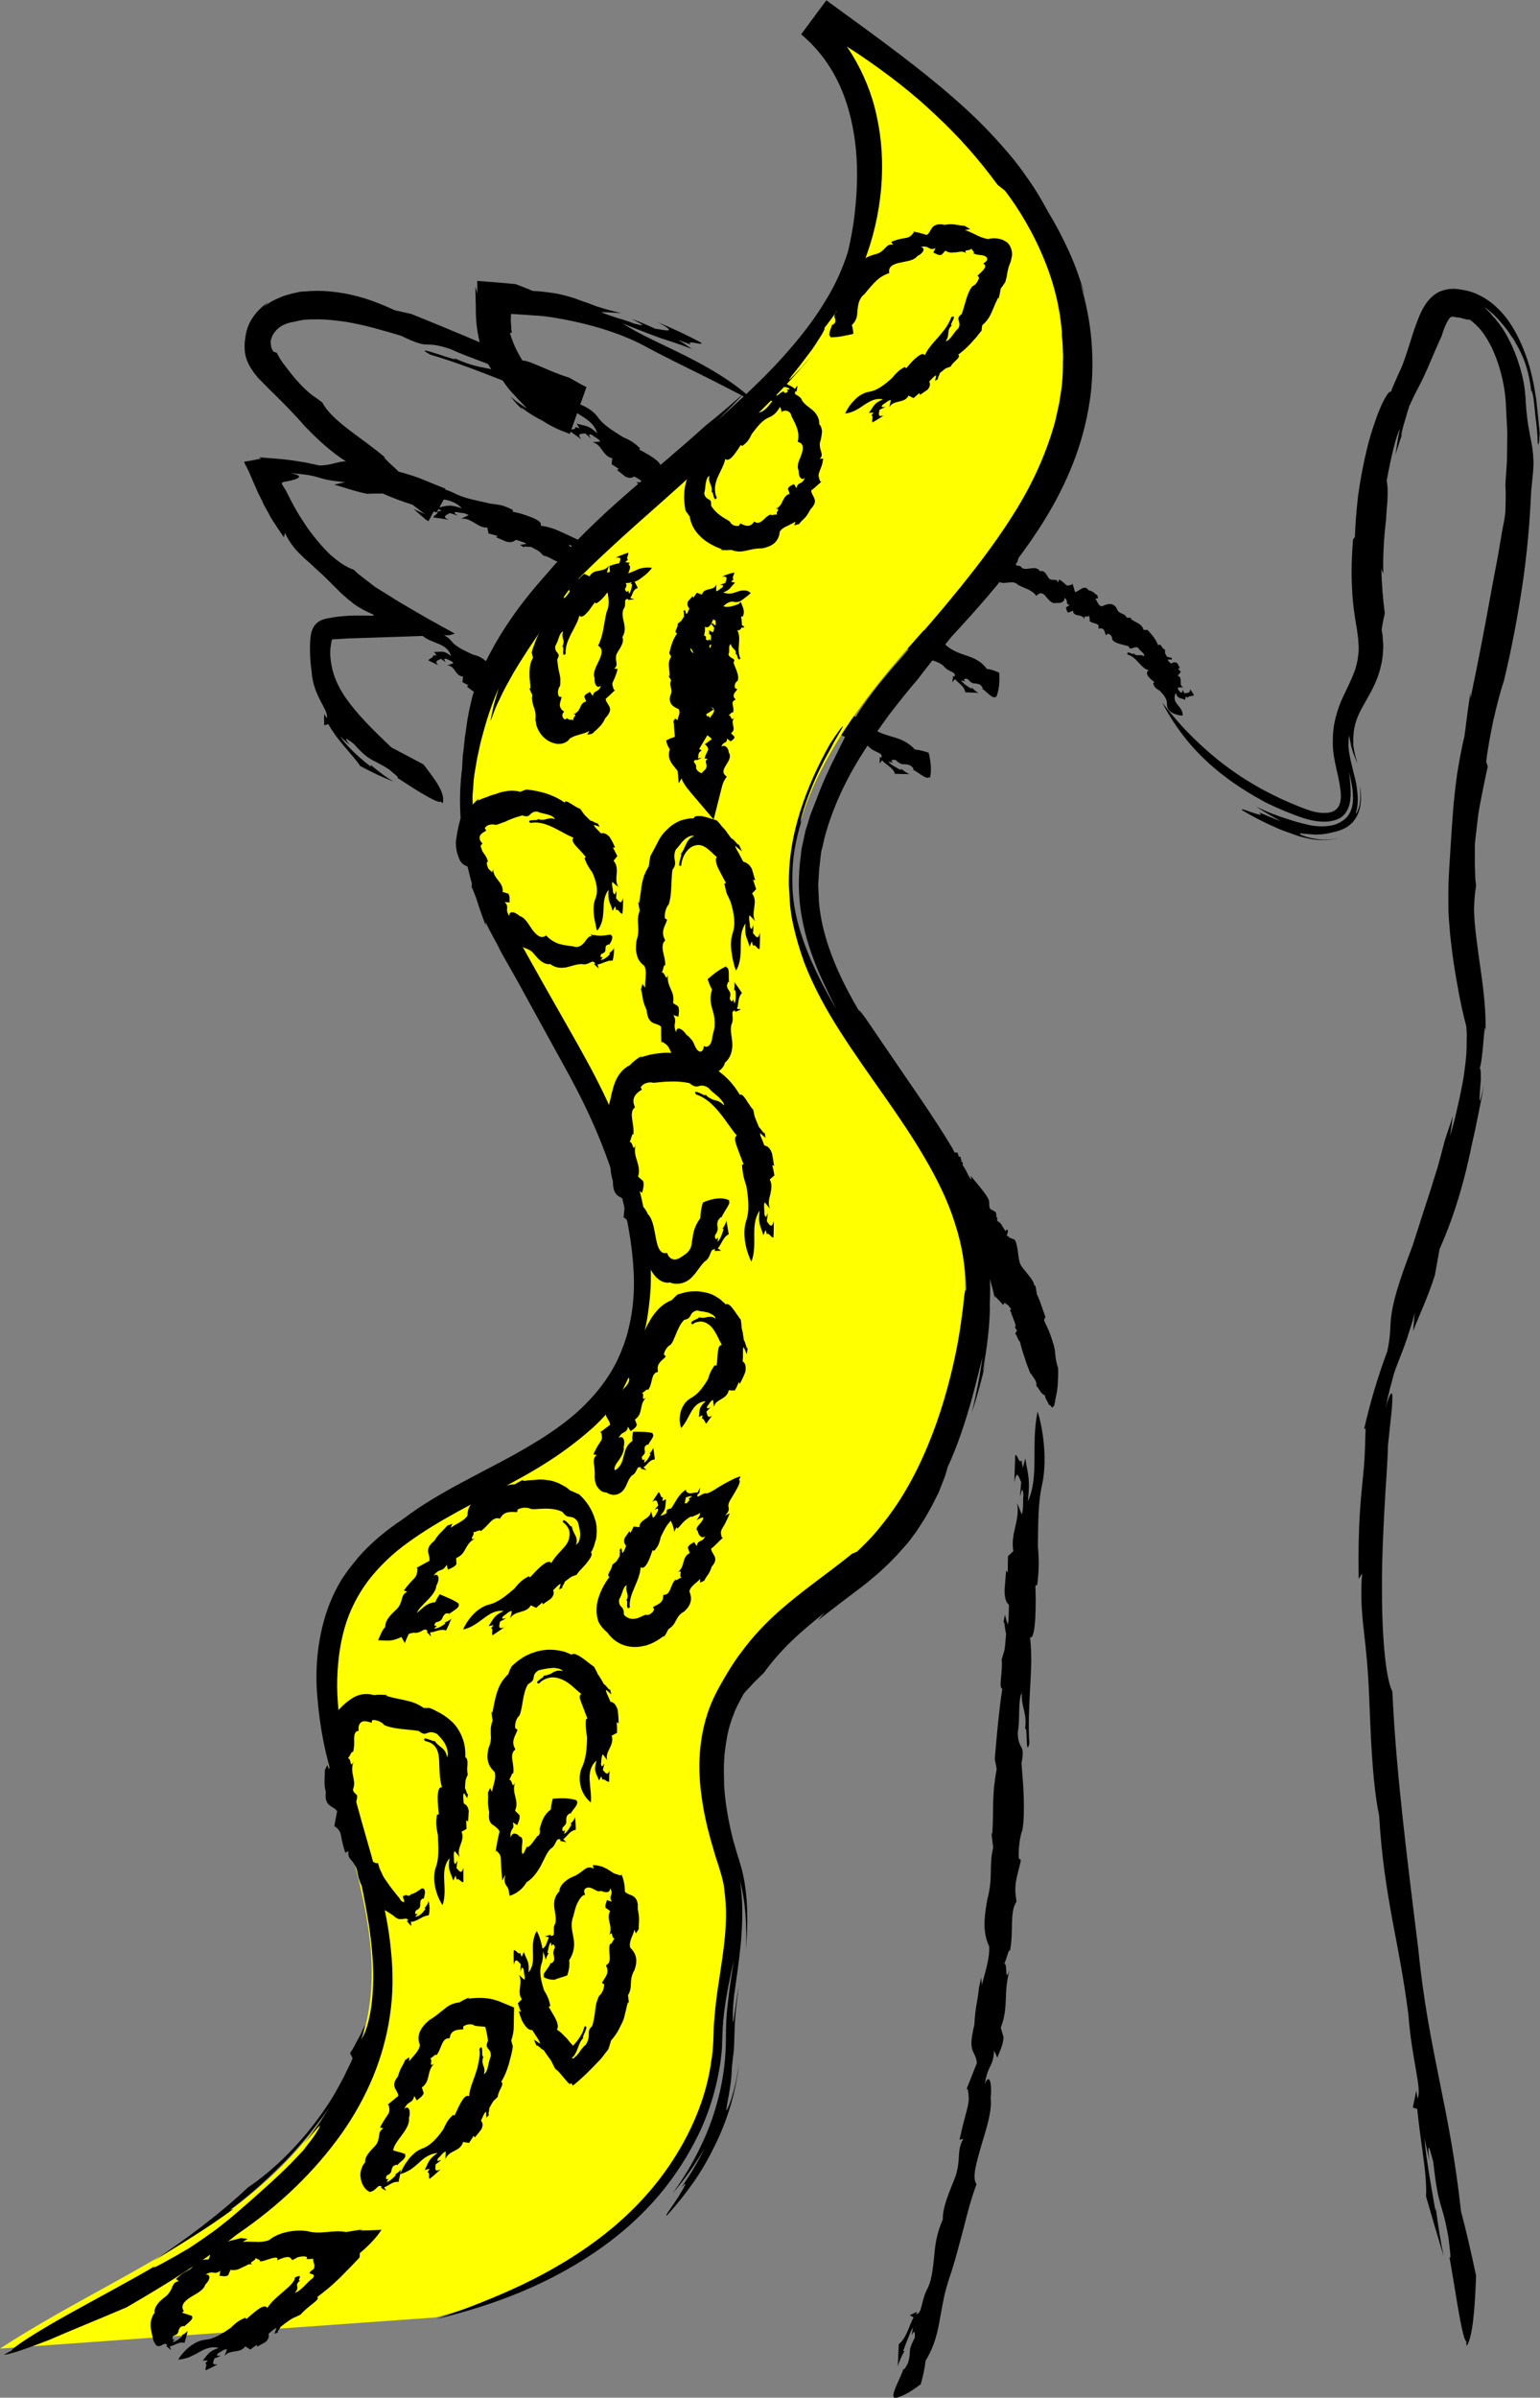
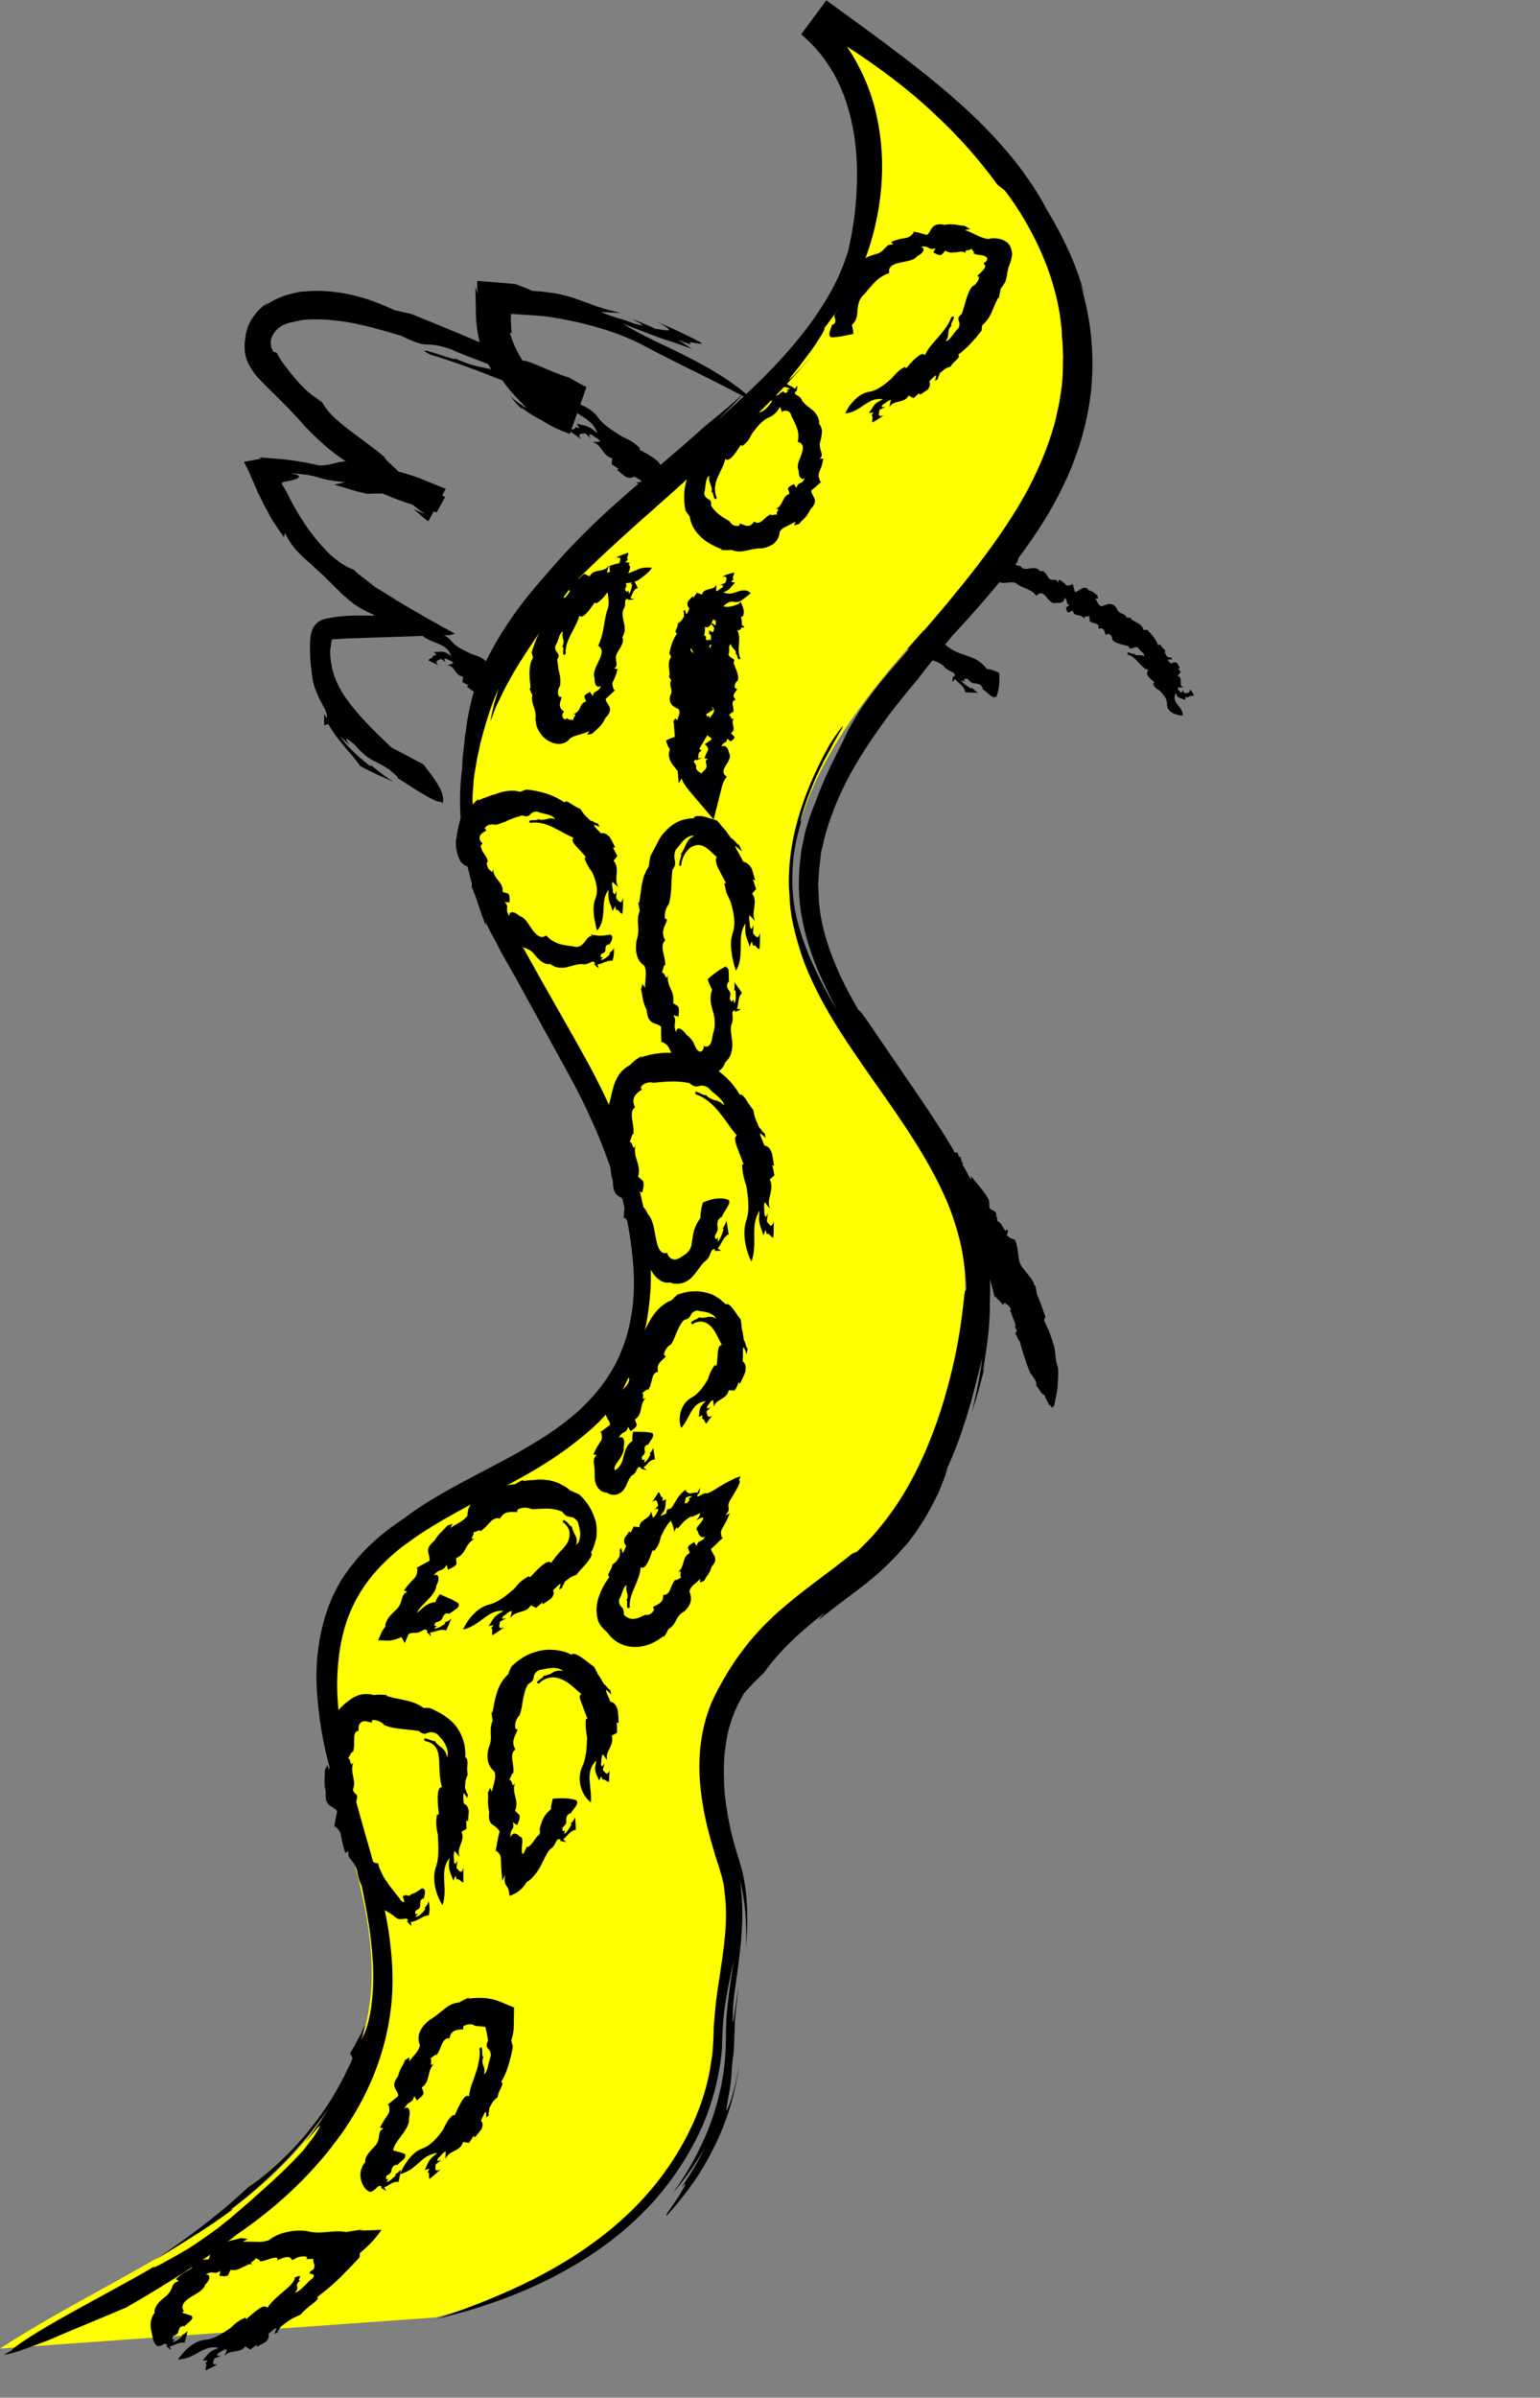
<svg xmlns="http://www.w3.org/2000/svg" version="1.1" id="Layer_1" x="0px" y="0px" viewBox="0 0 489.2 761.3" style="enable-background:new 0 0 489.2 761.3;" xml:space="preserve" width="489.2" height="761.3">
  <rect x="0" y="0" width="489.2" height="761.3" fill="#808080" stroke="none" />
  <style type="text/css"> .st0{fill:#FFFF00;} .st1{fill:none;stroke:#000000;stroke-miterlimit:10;}
</style>
  <g>
    <g>
      <g>
        <path d="M314.5,184.2c0.7,0,1.4-0.1,2.1-0.4c0.8,1.4,2,1.4,3.2,1.2c1.3-0.1,2.6-0.4,3.6,0.7c1.1,0.6,2.2,1,3.1,1.4 c1,0.5,1.9,1,2.7,2.1c1.4-1.5,2.4-0.7,3.2,0.4c0.9,1,1.8,2.3,3.3,1.8c1.3,0.3,2.7-0.5,2.4-1.6c1.5,0.9,0.1,2,1.7,2.3l-1.2,0.8 c0.2,0.5,0.2,1.4,0.8,1.6l1.4-0.6c0.4,2.3,2.8,0.7,3.7,2.7c-0.3-1.6,0.9-0.3,1.5-1.2c-0.1,0.6,0.5,1.5,0,1.6 c0.9,1.3,3.6,0.5,2.9,2.6l0.8-0.1c1.3,0.1,1.2,1.4,1.6,2.2l0.6-0.5c0.7,0.1,1.5,0.9,1.4,1.8c0.8,1.4,3.4,1.6,5.2,2.2 c0.6,1.7,1.7-0.3,3.1,0.5c0.3,1,2.2,1.6,1.8,2.7c-1-0.9-2.6,0.3-3.2-1c-0.2,0.9-2.2-1.2-2.1,0.4c1.6,0.4,2.6,1.5,3.5,2.5 c0.5,0.5,1,1.1,1.5,1.5c0.5,0.5,1.1,0.8,1.8,1c-1.7,1.2,1,3.1,1.8,3.8l-0.4,0.4c0.3,0.9,0.6,1.5,2.1,2.3c1.2,1.3,2.4,2.5,2.3,4.4 c0,2.6,3.3,3.5,5,3.5c0.1-3.2-3.8-3.7-2.2-7.2c0.6,1.9,1.3,1.5,3,2.2l0.1-1l0.7,0.3c0.4-0.7,1.4-0.3,2-0.8 c-0.4-0.6-0.8-1.3-1.3-1.9c0.2,1.4-1,1.2-1.8,1.3l-0.5-1.1c-0.1,0.4,0,1.2-0.8,0.8c-0.2-0.5-0.9-0.7-0.7-1.5l1.8-0.1 c-1.9-0.4,0-3.2-1.9-3.6l1-1.3l-0.9-1l0.6-0.2l-0.8-1.5c-0.8-0.6-1.4-0.2-2,0.1c-0.5-0.5-1.1-0.9-1-1.3l1.3,0l-0.2-0.8 c0.1,0.6-0.9-0.1-1.3,0c-0.9-1.4-0.7-1-0.7-2.3c-1.2-0.4-1.2-2.2-2.2-1.4c-0.4-1-0.9-1.9-1.5-2.7c-0.6-0.8-1.3-1.5-1.9-2.2 l-1.2,0c-0.8-2.3-2.5-2.1-4.2-3.6l0.4-0.2l-1.6-0.1c-0.7-1.7-2.5-0.8-3.2-3c-1.2-1.9-2.9-1.4-4.6-0.6c-1.3,0-1.5-1.8-2.2-2.4 l0.9-0.1l-0.2-1c-1.2-0.6-0.9-1.1-2.8-1.6c-1.4-2-2.9,0.4-4.3,0.6l-0.8-2.7l-0.2,0.3c-2.2,0.8-1.3,0.1-4-1.6l-0.5,1 c-0.2-1.6-1.5-0.4-2.6-1.2c-0.6-0.3-1.3-3-3-2.4c-1.5-2.2-4.1,0-5.8-1.1c-0.7-1.3-2.4,0-1.7-1.7l0.2,0.1l0.5-1.8l-0.7,1.1 c-0.4-0.8-1.5-0.9-1.4-2.4l-2.6,1.4c0.5,0,0.8,0.3,1.2,0.7l0.1-0.3c0.4,0.2,1.5,0.4,1.7,1.1l-0.7,0.1c0.5,0.6-0.3,0.9-0.6,1 c-0.9-1.2-1.2,0.1-2.3-0.1c-0.1-0.3-0.5-0.6-0.2-0.9c-0.7-0.1-1.7-1.7-2.3-0.5c0-0.1,0-0.1,0-0.2 C315.1,179.5,314.8,181.9,314.5,184.2z" />
      </g>
    </g>
  </g>
  <g>
    <g>
      <g>
        <path d="M134.5,242.7c-3.7-2-7.2-3.8-10.2-5.4c-6.5-6.2-10.7-10.4-14.4-15.6c-1.8-2.6-3.3-5.4-4.2-8.7c-0.4-1.6-0.7-3.3-0.8-5.2 c0-0.9,0-1.8,0.2-2.8c0.1-1,0.3-1.9,0.5-2.2c0-0.1,0.1-0.2,0.1-0.2c0,0,0,0,0,0l0,0l-0.1-0.1c-0.2-0.1-0.4-0.3-0.5-0.3 c-0.3-0.2-0.4-0.4-0.6-0.5c-0.1-0.1,0,0,0.1,0.2l0.1,0.2l0.1,0.1l0,0l0.4,0.8l0,0l0,0l0,0l0.1,0l0.4,0c0.6,0,1.1-0.1,1.7-0.1 c1.2-0.1,2.3-0.1,3.4-0.2c4.3-0.1,8.4-0.3,12.4-0.4c3.9-0.1,7.8-0.3,11.6-0.4c1.9-0.1,3.8-0.1,5.7-0.2l1.4,0c0.4,0,1.1,0,1.2-0.1 l1.4-0.4c-1.3-0.7-2.6-1.5-4-2.2c-1.4-0.8-2.8-1.6-4.3-2.4c-2.8-1.6-5.7-3.3-8.6-5c-1.5-0.9-2.8-1.7-4.2-2.6 c-1.4-0.9-2.8-1.7-4.2-2.6c-1.2-0.9-2.3-1.8-3.5-2.7c-0.6-0.5-1.2-0.9-1.8-1.4c-0.3-0.2-0.5-0.5-0.8-0.7l-0.7-0.7 c-1.2-0.4-2.6-1.1-4.1-2.1c-0.1-0.1-0.3-0.2-0.4-0.3c-0.1-0.1-0.3-0.2-0.4-0.3c-0.3-0.2-0.5-0.4-0.8-0.6 c-0.5-0.4-1.1-0.9-1.7-1.4c-2.3-2.2-4.8-5.1-7.2-8.4c-1.1-1.7-2.3-3.4-3.4-5.3l-0.8-1.4l-0.2-0.3l-0.1-0.2l-0.2-0.4 c-0.3-0.5-0.5-1-0.8-1.5c-0.4-0.9-0.9-1.7-1.3-2.6c-0.3-0.5-0.5-0.9-0.8-1.3c-0.1-0.2-0.3-0.5-0.4-0.7l-0.2-0.4l-0.1-0.2 l-0.1-0.1c0,0,0,0,0,0c0.3-0.1,0.5-0.3,0.7-0.4c2-0.3,3.7-0.7,4.5-1.2c0.8-0.5,0.6-1.1-2.4-1.5c1.3,0,2.3,0.1,3.2,0.2 c0.9,0.1,1.6,0.2,2.4,0.3c1.5,0.3,2.5,0.5,3.4,0.8c1.9,0.6,3.5,1,8.4,1.5c-1.2,0.3-2.3,0.5-3.4,0.8c3.1,0.8,6.4,2.1,10.5,2.9 c1.6-0.1,3.2-0.1,4.9-0.1c6.5,2.9,11.5,4.1,17.1,6l2.7-4.9c-3.3-1.8-6.7-3.9-10.5-7c3.1,2.8,2.2,2.4,0.5,1.5 c-1.7-0.9-4-2.4-4-1.7c-0.6-0.8-2.4-2.4-3.8-3.7c-1.3-1.3-2.2-2.2-1.1-1.5c-4.1-3.5-8.4-6.4-12-9.2c-3.6-2.8-6.6-5.5-8.1-8.4 c-1.1-0.8-2.1-1.6-3.2-2.3c-2.7-2.1-4.7-4.4-6.6-6.7c-0.9-1.2-1.8-2.3-2.7-3.5l-0.6-0.9c-0.2-0.3-0.4-0.5-0.5-0.8 c-0.3-0.5-0.6-1-0.9-1.6c-0.4-0.1-0.7-0.2-1.1-0.4c-0.2-0.3-0.3-0.6-0.5-1c-0.2-0.4-0.2-0.9-0.3-1.5c0-0.3,0-0.5,0-0.8 c0-0.3,0.1-0.5,0.2-0.8c0.3-1.1,1-2.1,1.8-2.9c0.8-0.8,1.8-1.4,2.7-1.7c0.9-0.4,1.9-0.6,2.6-0.7c1.2-0.3,2.5-0.6,3.7-0.7 c1.3-0.1,2.7-0.1,4.2-0.1c2.9,0,5.8,0.4,8.8,0.8c6,1,12,2.8,17.4,4.4c10,4.9,6.4,1.1,15.9,4.3c5.8,2.8,16.4,5.9,19.7,8.4 c-8.3-3.2-10.2-1.7-18.7-5.6c3.1,2-15-5.2-7.6-1.1c15.1,4.4,32.3,12.4,47,17.4l0.1-0.3c-2.2-0.6-4.4-1.3-6.4-2.2 c0.5-0.3-0.3-1.1-1.8-2.4c-0.8-0.6-1.6-1.4-2.6-2.3c-0.9-0.9-2-1.9-3-3c-2-2.2-3.9-4.9-5.3-7.5c-1.4-2.5-2.2-4.9-2.7-6.5 c0.2-0.1,0.4-0.2,0.6-0.2c-0.1-0.6-0.2-1.1-0.2-1.7c0-0.6-0.1-1.1-0.1-1.6c-0.1-0.5,0-1.1,0-1.6c0-0.3,0-0.6,0-0.8l0-0.1 c0,0,0-0.1,0-0.1l0.2,0l0.4,0c1.4,0.1,2.9,0.2,4.6,0.3c0.9,0.1,1.8,0.1,2.8,0.2c1,0,2.1,0.2,3.4,0.3c11.6,1.7,23,4.9,31.7,9.7 c6.5,3.5,13.6,6.9,19.8,10c6.2,3.1,11.5,6,14.5,7.3c-6.6-6.3-14.4-10.7-21.7-14.4c-7.3-3.7-14.3-6.6-20.2-10.4 c3,1.2,5.2,2.1,7.1,2.8c1.9,0.7,3.4,1.3,4.8,1.8c2.9,1,5.5,1.7,10.1,3.5c-1.4-1-2.9-2-4.4-2.9c1.3,0.5,2.7,1,4,1.5 c-1.6-1.7,3.7,0.4,3.5-0.5c-4.6-2.5-9.4-4.7-14.2-6.7c3.8,1.9,4.2,2.6,3.5,2.7c-0.7,0.1-2.7-0.4-4-0.5c-2.4-1.1-4.9-2.2-7.4-3.1 c1.6,1,6.1,2.9,0.5,1.4c-1.5-0.6-3.2-1.2-5.1-1.7c-1.8-0.6-3.7-1.2-5.3-1.9c2.2,0,4.3,0.2,6.5,0.3c-2.4-0.5-4.6-1.1-6.8-1.8 c-1.1-0.3-2.1-0.7-3.1-1.1c-1-0.4-2.1-0.7-3.1-1.1c-2-0.8-4.1-1.4-6.3-1.9c-1.1-0.3-2.2-0.4-3.4-0.6c-0.8-0.1-1.6-0.2-2.4-0.3 c-1-0.1-2-0.2-3-0.2c-1.7-0.7-3.6-1.5-5.6-2.2c-4-0.4-8.1-0.7-12.1-1c0,1.1,0,2.7,0.1,4.1l-0.7-2.3l0.1,4.7c0.1,1.5,0,3,0.1,4.6 c0.1,3,0.6,6.3,1.5,9.6c0.5,1.3,0.9,2.5,1.3,3.6c0.2,0.5,0.4,1,0.7,1.5c0.1,0.2,0.2,0.4,0.4,0.7l0.2,0.3l0.1,0.2 c0.6,1,1.1,1.7,1.6,2.1c0.9,1,1.5,1.3,2.1,1.7c0.8,1.1,1.5,2.2,2.3,3.2c0.4,0.5,0.8,1,1.2,1.4c0.4,0.4,0.8,0.9,1.2,1.3 c0.4,0.4,0.7,0.8,1.1,1.2c0.4,0.4,0.7,0.7,1,1c0.6,0.6,1.1,1.2,1.5,1.6c-0.9-0.5-1.8-1.2-2.7-1.8c-0.9-0.6-1.7-1.3-2.5-2 c0.6,0.8,1.2,1.5,1.9,2.3l2.1,2.1c-0.7-0.8-0.8-0.9-0.5-0.8c0.3,0.1,0.9,0.6,1.7,1.2c1.6,1.1,3.9,2.4,4.6,2.7 c5,3.2,7.6,3.7,9,4.4l5.3-14.9c-1.7-0.8-2.3-1.2-5.5-3c-6.7-2-14.1-6.3-15-5.2c-11.5-5.4-24-10.5-35.1-15l-5.3-1.2 c-6.7-3.1-12.3-4.9-18.3-5.7c-3-0.4-6.2-0.6-9.7-0.3c-0.4,0-1,0.1-1.6,0.1c-0.5,0-1.1,0.2-1.6,0.3c-1.1,0.2-2.1,0.5-3.2,0.8 c-1.1,0.3-2.2,0.8-3.3,1.3c-0.6,0.3-1.1,0.5-1.9,1c-0.7,0.4-1.4,0.9-2.1,1.4c0.5-0.5,1-1,1.5-1.5c-2.1,1.5-3.8,3.2-5.1,5.2 c-1.3,2-2,4.2-2.2,6.5c-0.3,1.5-0.2,2.9-0.1,4.3c0.3,2,1.1,3.8,2.1,5.3c0.5,0.8,1,1.5,1.6,2.2l0.4,0.5l0.4,0.4l0.6,0.6 c1.4,1.4,2.7,2.8,4.1,4.1c2.8,2.8,5.8,5.7,9.9,10.4c5,5.2,9,8.5,12.4,10.7c1.7,1.1,3.2,1.9,4.6,2.6c1.4,0.7,2.6,1.1,3.8,1.5 c3,1.8,6,4.2,9,6.6c3,2.4,5.9,4.7,8.4,6.5c-1.2-0.6-2.5-1.1-3.7-1.7c1.3,1.2,2.6,2.3,3.9,3.4c0.3,0.2,0.7,0.4,0.8,0.5l5.5-10.3 c-3.8-1.5-5.9-2.4-8.4-3.4c-2.5-0.9-5.5-1.9-11-3.1c-7.8-2.5-11.3-2.4-13.7-2.1c-2.4,0.4-3.6,1.1-7,1.2c-1.2-0.3-2.5-0.5-3.7-0.8 c-0.5-0.1-1.5-0.3-2.3-0.4l-2.5-0.4c-3.4-0.5-7-0.7-10.8-1l0.8,0.4c-2.4,0.5-4,0.8-5.4,1c-0.1,0.1,0.1,0.3,0.1,0.4l0.2,0.5 c0.2,0.3,0.3,0.6,0.5,0.9c0.3,0.6,0.6,1.2,0.9,1.9c0.5,1.2,1.1,2.6,1.9,4.4c0.2,0.4,0.4,0.9,0.6,1.4c0.2,0.5,0.5,1,0.8,1.6 c0.6,1.1,1.1,2.5,1.9,3.8c0.4,0.7,0.8,1.4,1.2,2.2c0.2,0.4,0.4,0.8,0.7,1.2c0.2,0.4,0.4,0.7,0.7,1.1c0.9,1.4,1.9,2.9,3.1,4.6 l0.3-1.4c0.8,1.6,1.6,3,2.5,4.1c0.4,0.6,0.9,1.1,1.3,1.6c0.5,0.5,1,1,1.5,1.5c0.5,0.5,1,1,1.6,1.5c0.6,0.5,1.2,1,1.8,1.6 c1.2,1.2,2.7,2.4,4.3,4c0.6,0.6,1.5,1.5,2.5,2.5c1,0.9,2,2.1,3.1,3c1.1,1,2.3,2,3.5,2.9c1.3,0.9,2.7,1.7,4.4,2.5 c0.6,0.3,1.1,0.5,1.7,0.8c0,0,0.2,0.1,0.2,0.1l-0.1,0l-0.2,0.1c-0.1,0-0.2,0.1-0.3,0.1c-4-0.1-6.5-0.1-8.9,0.1 c-1.2,0.1-2.3,0.2-3.4,0.4c-1.1,0.2-2.2,0.3-3.4,0.7c-0.3,0.1-0.5,0.2-0.9,0.4c-0.3,0.2-0.7,0.4-1,0.7c-0.6,0.5-1.1,1.2-1.4,1.9 c-0.6,1.4-0.7,2.8-0.8,4.3c-0.1,2.9,0,5.9,0.5,9.2c0.2,4.1,1.8,7.4,3,9.7c0.6,1.2,1.2,2.2,1.5,3c0.3,0.8,0.5,1.5,0.3,2.1 c-0.3-0.4-0.5-0.8-0.8-1.3c-0.1,1.2,0,2.4,0,3.6l1.3-0.4c1.2,2.2,3,4.7,5,7c1.9,2.3,3.9,4.4,5.1,6.3c3.5,1.9,7.1,3.6,10.7,5 c-2.5-1.4-4.9-3.3-7.3-5.3l0,0.5c-1.2-0.9-3.2-2.5-5.1-4.3c-1.9-1.8-3.7-3.8-4.6-5.3c0.5,0.5,1,1,1.5,1.4c0.5,0.5,1,0.9,1.6,1.4 c-1.5-1.8-1.4-2.1-0.9-1.9c0.5,0.3,1.6,1.1,2.1,1.5c3.1,3.5,4.6,4.4,5.8,5.1c1.3,0.7,2.4,1.1,5.4,3c1.2,1.1,3.7,2.9,2.5,2.6 c1.8,1.1,5,3.3,7.9,5c2.9,1.7,5.5,3.1,6,2.6c0.3,0.2,0.4,0.4,0.6,0.6C141.6,252,138.4,247.7,134.5,242.7z" />
      </g>
    </g>
  </g>
  <g>
    <g>
      <g>
-         <path d="M468.9,722.6c-1.6-7.6-3.2-14.5-4.8-20.5c-1.8-16.6-4.3-28.9-6.8-41.3c-2.5-12.5-5.1-25.1-6.8-42.3 c-1.9-15.2-3.5-28.2-4.9-41.1c-1.4-12.9-2.6-25.6-3.3-40.3c-2.3-4.6-3.4-18.9-3.3-34.6c0-7.9,0.4-16.1,0.8-23.6 c0.4-7.6,1-14.5,1.1-19.9c0.4-3.6,0.7-6.8,1-9.4c0.3-2.6,0.4-4.6,0.4-5.8c0-1.2-0.1-1.7-0.5-1.2c-0.4,0.5-1,2-1.7,4.7 c0.3-1.2,0.5-2.4,0.7-3.4c0.3-1,0.5-2,0.7-2.9c0.5-1.8,0.9-3.2,1.2-4.5c0.8-2.5,1.5-4.1,2.1-5.7c0.6-1.6,1.2-3,1.9-5.1 c0.4-1,0.7-2.2,1.2-3.7c0.5-1.4,1-3.1,1.5-5.2l-0.5,5.8c2-5.2,4.7-10.7,6.9-17.7l1.5-8.3c4.1-9.3,6.4-17,8.4-24.9 c0.5-2,0.9-4,1.4-6.1c0.4-2.1,0.9-4.2,1.4-6.4c0.9-4.4,1.9-9.2,2.9-14.7c-1.6,7.1-1.5,5.4-1.3,2.2c0.1-0.8,0.1-1.7,0.2-2.6 c0-0.4,0.1-0.9,0.1-1.3c0-0.4,0-0.8,0-1.2c0-1.5-0.1-2.6-0.4-2.2c1.2-3.2,1.5-16.7,1.9-12.1c0.2-9.5-1.5-18.4-2.5-26.2 c-0.5-3.9-1-7.6-1.1-10.9c-0.1-1.7,0-3.3,0.1-4.8c0.1-1.5,0.3-2.9,0.5-4.2c-0.1-1.1-0.3-2.2-0.3-3.4l-0.1-3.4c0-1.4,0-2.9,0-4.2 c0-0.7,0-1.4,0-2c0.1-0.7,0.1-1.3,0.2-2c0.3-2.6,0.6-5.2,0.9-7.7c0.4-2.5,0.9-5,1.4-7.5c0.5-2.5,1-5,1.6-7.6l-0.5-1.6 c0.4-3.5,1.3-8.4,2.3-13.2c1.1-4.8,2.3-9.4,3.3-12.3c2.2-9,4.2-19.3,5.8-29.8c1.6-10.5,2.5-21.1,2.9-30.7 c0.3-2.4,0.4-4.3,0.6-5.9c0.1-1.6,0.2-2.9,0.1-4c-0.1-2.2-0.3-3.5-0.5-4.7c-0.2-1.2-0.5-2.4-0.8-4.3c-0.4-1.9-0.8-4.6-1.1-8.8 c-0.1-2.7-0.4-5.8-1.2-9c-0.8-3.2-1.9-6.5-3.3-9.5c-1.4-3-3-5.7-4.7-7.7c-0.4-0.6-0.8-1-1.2-1.4c-0.4-0.4-0.7-0.9-1.1-1.3 c-0.8-0.7-1.4-1.5-2-1.9c2.9,1.9,4.7,4,6.3,5.9c0.8,1,1.5,1.8,2.1,2.8c0.3,0.5,0.6,0.9,1,1.4c0.3,0.5,0.6,0.9,0.8,1.4 c2.2,3.7,4.2,8,5.1,16c0-1.5,0.2-0.6,0.6,1.4c0.3,2,0.5,5.1,0.9,8c0.4,2.9,0.4,5.5,0.5,6.5c0.2,1,0.4,0.4,0.6-3.2 c-0.2-1.9-0.4-3.9-0.6-5.9c-0.1-1-0.2-2-0.3-3c-0.1-1-0.2-2-0.4-3c-0.6-4.1-1.5-8.2-2.9-12.2c-1.4-4-3.2-7.9-5.7-11.5 c-2.5-3.5-5.8-6.6-9.8-8.4c-2-1-4.1-1.4-6.3-1.7c-2.1-0.3-4.5,0.1-6.4,1.1c-1.9,1.1-3.4,2.8-4.4,4.6c-1.1,1.8-1.8,3.7-2.5,5.6 c-1.4,3.8-2.4,7.6-3.7,11.2c-0.6,1.8-1.4,3.5-2.2,5.2c-0.7,1.7-1.5,3.3-2.1,5c-0.1-0.3-0.5-0.1-1,0.6c-0.5,0.7-1.2,1.9-1.9,3.4 c-0.7,1.6-1.5,3.5-2.2,5.7c-0.8,2.2-1.5,4.6-2.2,7.2c-1.3,5.2-2.4,10.9-3.1,16.1c-0.6,5.2-0.9,9.9-1,13l-0.6,0.8 c-0.4,5.4-0.6,10.1-0.3,15.6c0.1,2.7,0.4,5.7,0.9,9c0.1,0.8,0.3,1.7,0.4,2.5c0.2,0.9,0.3,1.8,0.4,2.6c0.1,0.9,0.3,1.8,0.3,2.8 c0,0.5,0.1,1,0.1,1.5c0,0.5,0,1,0,1.5c-0.2,2.4-0.7,4.9-1.6,7.1c-0.9,2.3-2,4.5-3.1,6.8c-2.2,4.5-3.6,9.6-3.5,14.5 c-0.2,5,1.5,9.7,2.2,14.1c0.3,2,0.6,4.1,0,5.9c-0.3,0.9-0.9,1.7-1.7,2.2c-0.8,0.5-1.8,0.7-2.7,0.7c-1.3,0.1-2.7-0.1-3.9-0.4 c-0.7-0.2-1.2-0.3-1.9-0.6c-0.7-0.2-1.5-0.5-2.2-0.8c-3-1.2-5.9-2.4-8.8-3.9c-5.7-2.8-11.1-6.2-15.8-9.8 c-4.7-3.6-8.7-7.4-12-10.8c-3.2-3.4-5.7-6.6-7.4-8.7c3.6,6.9,8.3,13.2,13.8,18.3c1.3,1.3,2.8,2.5,4.2,3.7 c1.5,1.1,2.9,2.3,4.4,3.3c3,2.1,6.1,4,9.2,5.7c1.5,0.9,3.2,1.6,4.7,2.3c1.6,0.7,3.2,1.4,4.8,2c1.6,0.6,3.1,1.2,4.9,1.7 c1.8,0.5,3.6,0.8,5.5,0.8c1.8,0,3.7-0.4,5.2-1.3c1.5-1,2.4-2.7,2.8-4.3c0.4-1.7,0.4-3.5,0.3-5.3l-0.1-1.4l-0.1-1.3 c-0.1-0.7-0.1-1.5-0.2-2.2c0.3,1.4,0.5,2.5,0.8,4.1c0.3,1.5,0.4,3,0.4,4.3c0,2.6-0.8,5-2.4,6.4c-0.8,0.7-1.6,1.2-2.5,1.6 c-0.9,0.4-1.8,0.6-2.6,0.7c-1.8,0.3-3.4,0.2-5.1,0c-0.8-0.1-1.6-0.3-2.4-0.5c-0.7-0.2-1.4-0.3-2-0.5c-1.3-0.3-2.6-0.8-4-1.2 c-2.8-0.9-5.9-2-9.8-3.9c1.3,0.8,2.6,1.7,3.9,2.4c1.3,0.8,2.7,1.5,4,2.2c-2.4-0.8-4.7-1.8-7-2.8c1.5,1.2,0,0.8-1.8,0.2 c-1.8-0.6-3.9-1.5-3.6-0.9c4,2.4,8.2,4.5,12.5,6.3l3.3,1.2c0.6,0.2,1.1,0.4,1.7,0.6l0.9,0.3l0.5,0.1l0.7,0.2 c3.7,1,7.7,1.2,11.1,0.2c-2.8,0.7-5.3,0.6-7.1,0.3c-1.9-0.3-3.2-0.7-4-1c-0.2-0.1-0.4-0.2-0.6-0.2c-0.2-0.1-0.2-0.1-0.3-0.2 c-0.1-0.1-0.2-0.2-0.3-0.2c-0.1-0.1,0.1-0.2,0.4-0.2c0.1,0,0.4,0,0.8,0.1c0.3,0,0.7,0.1,1.1,0.1c0.8,0.1,1.7,0.1,2.7,0.2 c1.9,0,3.9-0.3,5.3-0.7c1.6-0.3,3.1-0.8,4.5-1.6c0.7-0.4,1.3-1,1.9-1.5c0.5-0.6,1-1.3,1.4-2c1.5-2.8,1.6-6.3,1-9.7 c0.1,1.2,0.2,2.9,0.1,4.4c-0.1,1.6-0.5,2.9-0.9,3.7c-0.3,0.8-0.6,1-0.4,0.2c0.1-0.4,0.3-1,0.4-2c0.1-1,0.2-2.3,0-4 c-0.1-1-0.2-2-0.4-3c-0.1-0.5-0.2-1-0.3-1.5c-0.1-0.4-0.2-0.8-0.3-1.1c-0.4-1.5-0.7-3-1.1-4.5c-0.3-1.5-0.6-2.9-0.7-4.2 c-0.1-0.6,0-1.3,0-2c0-0.7,0-1.3,0.2-2c0,0.7,0.3,1.5,0.4,2.3l0.2,1.1c0.1,0.3,0.2,0.6,0.3,1c0.4,1.4,1,2.9,1.7,4.4 c-0.6-1.9-1-3.5-1.2-5l-0.1-0.5l0-0.6c0-0.4,0-0.8,0-1.2c-0.1-0.8,0.1-1.5,0.1-2.3c0.3-3,1.3-5.5,2.8-8.2 c1.5-2.8,3.6-5.9,5.1-10.3c0.7-2.2,1.3-4.6,1.4-7c0-0.6,0.1-1.2,0.1-1.8c0-0.6,0-1.2-0.1-1.8c0-0.6-0.1-1.2-0.1-1.8 c-0.1-0.6-0.2-1.2-0.3-1.8c0.3-2.2,0.6-3.6,1-5.2c-0.6-4.7-1-9.4-1.1-14.2l0.6,1.6c-0.1-5.7,0.2-11.5,0.9-17.2 c0.1-2.3,0.3-4.2,0.4-5.6c0.1-1.5,0.1-2.6,0.1-3.4c0-1.8-0.2-2.6-0.3-3.4c1.3-7.1,2.9-13.9,4.2-16.5c-0.6,2.7-1,5.5-1.4,8.2 c0.8-2.4,1.5-4.9,2.4-7.2c-1,2.4-0.6,0.9,0-1.5c0.3-1.2,0.8-2.6,1.1-3.8c0.2-0.6,0.3-1.2,0.5-1.6c0.1-0.5,0.3-0.8,0.3-1.1 c0.9-1.9,1.6-3.5,2.3-4.8c0.8-1.5,1.4-2.7,1.9-3.7c1.2-2.5,1.8-3.9,2.3-5.1c0.5-1.2,0.9-2.1,1.5-3.5c0.6-1.3,1.3-3.1,2.4-5.4 c0.7-2.5,1.8-4.8,2.5-5.6c0.4-0.4,0.5-0.4,0.5-0.4c0,0,0.2,0,0.6,0c0.1,0,0.2,0,0.3,0c0.1,0,0.3,0.1,0.5,0.1 c0.3,0.1,0.7,0.1,1,0.1c0.6,0.1,1.1,0.3,1.6,0.4c0.9,0.3,1.5,0.4,1.7,0.2c1.4,0.9,2.7,2.2,3.9,3.6c1.2,1.6,2.3,3.4,3.3,5.4 c1.9,4.1,3.3,8.7,4,13.4c0.2,1.2,0.3,2.4,0.4,3.5c0.1,1.3,0.1,2.6,0.2,3.9c0.1,1.3,0.1,2.6,0.2,3.8l0.1,1.9c0,0.6,0,1.3,0,1.9 c0,2.6-0.1,5.1-0.1,7.6c-0.2,2.5-0.3,5-0.5,7.5l0.1,2.2c0,0.7,0,1.5,0,2.2l-0.1,4.4c-0.2,1.5-0.4,2.9-0.7,4.2 c-0.3,1.4-0.5,2.7-0.7,4c-0.5,2.6-0.8,5-1.3,7.4c-0.9,4.7-1.7,9-2.5,13.4c-1.6,8.8-3.3,17.7-5.9,30.2l0-2.1l-1,7l-0.9,7 c-0.6,2.3-1,4.6-1.4,6.6c-0.4,2.1-0.7,4-1,5.9c-0.5,3.8-0.9,7.3-1.2,10.9c-0.3,3.6-0.5,7.3-0.8,11.6c-0.2,4.3-0.7,9-0.7,14.8 c0,1.6,0,3.1,0,4.5c0,1.5,0.1,2.9,0.2,4.2c0.2,2.7,0.4,5.2,0.7,7.4c0.5,4.5,1.1,8.3,1.7,11.6c1.1,6.5,2.1,10.9,3.1,14.6 c0.1,1.4,0.2,2.8,0.1,4.3c0,1.5,0,3-0.1,4.5c-0.1,1.5-0.3,3.1-0.5,4.6l-0.3,2.3c-0.1,0.8-0.3,1.5-0.4,2.3c-0.3,1.5-0.6,3-0.9,4.5 c-0.3,1.5-0.7,3-1,4.4c-0.6,2.9-1.4,5.6-2.1,8l0.5-3.3l0.2-1.6l0.2-1.6c-0.4,1.4-0.8,2.7-1.3,4l-1.3,4c-0.9,3.5-1.6,6.2-2.3,8.6 c-0.7,2.3-1.4,4.3-2,6.4c-1.4,4.2-2.9,9-5.9,18.3c-4.8,12.5-6.2,18.1-6.7,21.9c-0.3,1.9-0.3,3.4-0.4,5.1 c-0.1,1.7-0.3,3.6-0.9,6.4c-3,8.1-5.5,16.4-7.4,24.9l0.5-0.5c-0.2,7.7-0.3,10.7-0.9,16.2c-0.5,5.5-1.6,13.7-1.3,31.7l1.1-1.7 c-0.5,6.1-0.2,10.4,0.2,15.1c0.5,4.7,1.2,9.9,1.7,17.6c0.6,7.6,0.7,31,3.5,44.2c0.8,13.6,2.5,23.7,4.2,33.1 c1.8,9.5,3.6,18.5,5.1,30.1c1,14,4.4,23.7,2.9,26.6l-0.4-2.5l-1.1,5.4l1.4,0.4c0.4,4.2,1.1,9.3,1.8,14.3c0.7,5,1.2,9.8,1,13.5 c1.8,6.3,3.7,12.7,5.6,19c-1-4.7-1.8-10-2.5-15.3L456,702c-0.9-5-3.1-17.2-3.5-23.1l1.5,6.9c-0.9-8.1,0.7-1.5,1.3,0.7 c0.9,8.1,1.6,11,2.3,13.4c0.7,2.4,1.4,4.3,2.5,10.4c0.3,2.8,1.1,8.1,0.3,6.2c0.7,3.6,1.7,10.2,2.7,16c1,5.8,2,10.7,2.7,10.9 c0,0.6,0,0.9,0.1,1.5C467.8,742,468.5,733.5,468.9,722.6z" />
-       </g>
+         </g>
    </g>
  </g>
  <g>
    <g>
      <g>
        <path d="M302.9,384.7l0.2,0.3c-0.8-0.9-1.4-2-2-3.1c0.2,3.3,0.8,6.5,5.1,5.9c-1.6,1.4-0.9,4-0.5,3.8c0.6,0.2,1.2,0.5,1.7,0.8 c-0.3-0.2-0.7-0.4-1-0.6c0.4,0.2,0.7,0.4,1,0.6c3.3,2,4.6,5.6,5.6,9.4c0.3,1.1,1,2.9,1.6,4.8c0.5,1.9,1.1,3.8,1.2,4.9 c0,0.3,0.1,0.6,0.1,1c0-0.6,0-0.6,0-1.1c1,1,1.9,1.9,2.7,2.9c0.2-0.3,0.5-0.4,0.7-1l0,0.6c0.5,0.1,0.9,0.5,1.2,0.8 c0.3,0.4,0.5,0.8,0.8,1c-0.5,0-0.4,0.5-0.4,0.9l0.2-0.3c0.3,1.6,1.3,3.2,1.5,4.6c0.1,0.2-0.1,0.4-0.2,0.5l0.7,1.2 c-0.6,0.1-0.2,1.2-0.8,0.7c1,0.8,0.8,1.9,1.7,2.7c0.4,1.7,0.9,3.4,1.5,5.1c0.5,1.7,1.2,3.5,1.9,5.2l0.2-0.1 c0.5,1.2,1.9,2.2,1.6,3.8c1,1,1.4,2.6,2.7,3c0.2,1.3,0.9,1.8,1.3,3.1c0.6-0.3,0.8,1.3,1.3,0.6c0.9-0.9,0.1-0.9,0.8-1.7l-0.2,0 c0.4-1.8,0.8-3.5,0.9-5.3c0.1-1.8,0.2-3.6,0.1-5.4c-0.4-1.2-0.7-2.4-0.8-3.6l-0.2-1.9c-0.1-0.6-0.2-1.2-0.4-1.8 c-0.4-1.3-0.8-2.6-1.3-3.9c-0.5-1.3-1.1-2.4-1.6-3.5c-0.3-0.5,0.1-1,0.3-1.5c-0.8-2-1.5-4.5-2.5-6.7c0,0,0,0.1,0,0.1 c-0.5-1.1-0.3-2.2-0.8-3.4c-0.2,0.1-0.2-0.1-0.4-0.2c0.3-0.2-0.6-1.8-1.9-3.3c-1.2-1.5-2.4-2.9-2.3-3.2c-0.1-0.1-0.2-0.2-0.2-0.3 c-0.4-1.2-0.5-2.6-0.7-4c-0.2-1.3-0.4-2.6-1-3.5c-0.6-0.2-1.2-0.5-1.8-0.7c0.1-0.5-0.5-0.2-0.7-0.7c0.9-1.9-0.1-2.2-0.3-1.3 c-0.7-0.7-1.1-1.7-1.6-2.4c-0.3-0.3-0.6-0.5-1-0.8c-0.3-0.2-0.2-0.5,0-0.9c-0.7-0.6-0.2-0.6-0.5-1.5c0.4-0.5-2.1-1.4-2.1-1.7 l0.2,0.1c-0.5-0.9,0-2.2-0.6-3.1c-0.7-1.4-1.7-2.5-2.6-3.7c-1-1.2-1.9-2.3-2.8-3.4c-0.5,0.4,0.5,0.4-0.1,0.9 c-1-1.3-1.5-3-2.5-4.3c-0.1-0.3-0.1-0.8-0.1-1c-0.2-0.5-0.4,0-0.6-0.3l0.4-0.4c-0.7-0.1-0.1-1-0.7-1.2c-0.2,0.1-0.3,0-0.5-0.1 c0.4-0.4-0.4-0.4,0-0.8l0,0c-0.1-0.1-0.2-0.1-0.2-0.3c-0.3,0-2.9-0.3-3.2-0.2l0-0.1c-0.2-0.2-0.6,0-0.6,0.2l-0.3-0.3l0.1,0 l-0.2-0.3c0-0.1,0.1-0.3,0.4-0.5c-0.3,0-0.5-0.1-0.6-0.3c0.2,0.7,0.4,1.5,0.4,2.4c-0.3,0-0.4-0.5-0.7-0.7c0-0.5-0.2-1.2-0.4-1.7 c-0.1-0.1-0.6,0.4-0.6,0c0.2-0.4-0.2-0.2-0.2-0.6c0.3,0,0.4,0.2,0.6,0.4c0.3-0.4-0.2-0.7-0.2-0.9c-0.2,0.1-0.4-0.4-0.7-0.5 c0.4-0.3,0-0.4,0.1-0.7c-0.1-0.2-0.3-0.1-0.4,0.1c-0.4,0.4,0.4,0.8-0.2,1.1c0.1-0.3-0.2-0.5-0.4-0.6c-0.2,0.2,0,0.3-0.3,0.4 c-0.1-0.2-0.6-0.1-0.5-0.4c0.1,0,0.1,0.1,0.2,0.1c-0.2-0.2,2.6-0.4,2.2-0.5c-0.1,0.3-2.5,0.2-2.4,0.3c0,0.2-0.5,0.3-0.4,0.5 l0.4-0.1c0.1,0.3-0.2,0.7-0.4,0.8c-0.3-0.3,2.3-0.7,1.8-0.8l0,0.2c-0.3,0-0.7-0.1-0.6-0.5c-0.2,0.2-0.4,0.2-0.6,0.1l0-0.1 c-0.2,0-0.4-0.2-0.6,0.2c0.8,0.7-2.5,1.9-1.9,2.7c0.1-0.8,0.6-0.4,0.9-0.2c-0.1,0.2-0.2,0.6-0.1,0.9c0.2,0.1,0.3-0.1,0.4-0.2 c0,0.2,0.2,0.5-0.1,0.8c0.4-0.2,0.1,0.4,0.4,0.5c0.3,0,0.1-0.1,0.4-0.2c0.2,0.3,0.5,0.6,0.7,0.9c-0.1,0.3-0.3,1-0.8,1.2 c-0.3-0.4,0.7-0.5,0.2-0.8c-0.3,0.7-0.5-0.2-1,0.2c-0.1,0.4,0.1,0.6,0.4,0.7l0-0.1c0.3,0.1,0.7,0.3,0.7,0.8 c-0.2,0.1-0.3,0.4-0.5,0.3l0.2,0.3c0.1,0,0.2-0.1,0.2-0.2c0.3,0,0.3,0.2,0.3,0.4c-0.2,0.2,2.1,0.5,2,0.6c0.2,0.2-0.1,0.5,0.3,0.5 c0.2-0.1-2.4-1-2.1-0.9c-0.1,0.4,3,1,2.7,1.5c0.1,0.1,0.4,0.2,0.5,0c0.1,0.3-0.5,0.3-0.5,0.7c0,0,0.1-0.1,0.1-0.1l-0.1,0.4 c0.7,0,0.8,0.9,1.5,0.9c-0.3,0.1-0.8,0.3-1.3,0.3l0.1-0.1c-0.1,0-0.4-0.1-0.6,0.1c0.1,0.4,0.3,0.5,0.7,0.5c0,0.1,0,0.2-0.1,0.3 c0,0,0,0,0.1-0.1c-0.1,0.2-0.1,0.2-0.2,0.3c0,0,0,0-0.1,0c-0.5,0.7,1.2,0.6,1.3,1.3c0.2,0,0.1-0.1,0.4,0c0.1,0.7,0.2,1.1,0.5,1.7 c0.4-0.1,0.5-0.2,0.6-0.6l0.2,0.4c-1,0.3-0.1,1.2-1.2,1.5c-0.1,0.2,0.1,0.5,0.4,0.6c0.2-0.1,0.5-0.4,0.7-0.1c0,0.6,0.1,0.4,0,0.9 c-0.2,0.3-0.4,0.2-0.6,0.4c0.7,0.2-0.2,0.8,0.1,1.2c0.3,0.2,0.7,0.7,1.2,0.4C303.6,384.2,303.2,384.5,302.9,384.7z" />
      </g>
    </g>
  </g>
  <g>
    <g>
      <g>
-         <path d="M292.5,757c0.7-2.6,1.3-5.1,1.5-7.4c3.1-5.1,3.9-9.5,4.7-14c0.4-2.2,0.8-4.5,1.3-6.8c0.3-1.2,0.6-2.4,1-3.7 c0.4-1.3,0.8-2.6,1.3-4c1.6-5.1,2.7-9.6,3.9-14c1.1-4.4,2.2-8.7,4-13.6c-1.5-2.1,0-6.9,1.5-12.2c1.6-5.3,3.5-11.1,3-15.1 c0.5-5.1-0.5-8.1-1.9-4.4c1.2-6.9,2.5-4.8,3-10.7l1,2.2c0.7-1.8,1.8-3.8,2-6.4l-0.9-3.1c1.3-3.3,1.5-6.1,1.6-8.9 c0.1-2.8,0.2-5.7,1.2-9.4c-1.7,4.7-0.5-2.4-1.7-2c0.7-1.1,1.6-5.6,1.8-3.9c1.3-6.3-0.2-12.5,2.1-15.8l-0.3-2.4 c-0.4-4.1,1-7.1,1.7-10.8l-0.7-0.6c-0.1-2.5,0.3-6.9,1.2-9c0.5-3.2,0.5-6.8,0.4-10.5c-0.1-3.7-0.5-7.4-0.7-10.7 c1.3-6.5-1.1-3.8-1.2-9.8c0.8-3.7,0-10.3,1.3-12.5c-0.2,5.2,1.8,6.1,1,11.6c0.9-2.1,0.1,9.4,1.4,4.5c-0.4-5.4-0.1-11.3,0.2-17.2 c0.2-2.9,0.3-5.8,0.4-8.6c0-2.8-0.1-5.4-0.4-7.9c2,0.8,1.9-12.1,1.7-16.4l0.6-0.3c0.4-3.7,0.7-6.4,0.2-12.3 c0.1-7,0-13.9,1.4-19.8c1.8-8.7-0.2-19.1-1.5-22.9c-2.2,10.6,0.6,20.7-3.1,28.5c0.8-7.4,0.1-7.9-0.8-13.6l-0.8,3l-0.4-2.4 c-0.8,1.2-1.3-2-2-1.7l-0.3,8.8c0.8-4.7,1.5-1.6,2.2-0.2l-0.4,4.5c0.4-1,0.8-3.8,1.1-0.5c-0.2,1.8,0.1,4.3-0.5,6.3l-1.5-3.7 c1,5.6-2.2,9.7-1.2,15.3l-1.7,1.6l-0.1,5.2l-0.5-0.6l-0.5,6.3c0.1,3.4,0.8,3.9,1.4,4.6c-0.1,2.6,0,5.1-0.4,6.2l-0.9-3.1l-0.5,2.8 c0.4-1.9,0.5,2.4,0.9,3.1c-0.5,6.3-0.3,4.4-1.4,8.3c0.4,4.1-1.1,9,0.2,9.3c-0.6,3.7-1,7.5-1.4,11.3c-0.4,3.8-0.7,7.5-1,11 l0.6,3.2c-0.4,2.1-0.6,3.9-0.8,5.5c-0.2,1.7-0.2,3.2-0.3,4.7c-0.1,3.1,0,6.2-0.3,10.6l-0.3-0.7l0.6,4.8 c-1.5,6.4,0.1,9.2-1.9,16.6c-0.7,4-1,7-0.8,9.3c0.2,2.3,0.7,4,1.4,5.4c0.3,4.1-1.5,8.9-2.3,12.4l-0.2-2.4L311,631 c-0.5,5.1-1.1,5.3-1.5,12c-0.3,1.1-0.5,2.1-0.6,2.9c-0.2,0.8-0.2,1.5-0.3,2.2c-0.1,1.2,0.1,2.1,0.3,2.8c0.5,1.4,1.3,2.2,1.4,4.2 l-3.3,8.3l0.4-0.1c0.5,2.7,0.4,3.8,0,5.6c-0.4,1.8-1.3,4.5-2.6,10.5l1.2-0.3c-2.1,3.8-0.8,5.9-2.2,11c-0.6,2.5-4.5,9.8-4.3,14.6 c-1.9,4.3-2.4,7.8-2.7,11.2c-0.2,1.7-0.3,3.3-0.6,5.1c-0.1,0.9-0.3,1.7-0.5,2.6c-0.2,0.9-0.5,1.8-0.9,2.7 c-2.4,4.3-1.7,8.2-3.8,8.5l0.3-0.8l-2.3,1.1l1.2,0.7c-1.4,2.6-2.3,6.7-4.7,8.5l-0.3,7.1c0.4-1.6,1.2-3.3,2.1-4.9l-0.4,0 c0.3-0.8,0.8-2.3,1.4-3.7c0.6-1.4,1.1-2.9,1.7-3.8l-0.4,2.5c1.2-2.5,1-0.1,1,0.7c-2.6,5-0.9,4-2.2,8.2c-0.5,0.8-1.3,2.5-1.4,1.7 c-0.7,2.5-4.1,8.3-3,9c-0.1,0.2-0.2,0.2-0.4,0.4C285.9,761.4,289.1,759.6,292.5,757z" />
-       </g>
+         </g>
    </g>
  </g>
  <g>
    <g>
      <g>
        <path d="M317.4,213.6c-1.3-0.6-2.6-1.1-3.9-1.2c-3.8-5.1-8.8-3.5-13.4-7.9c-4.5-3.3-8.3-4.8-12.1-8.7c-3.7,2.2-8.1-6.6-12.8-6.8 c-2.5-1.2-4.5-0.7-3.3,1c-3.1-2-1.3-2.9-4.2-4.1l1.6-0.5c-0.6-0.9-1.1-2.1-2.4-2.6l-2,0.3c-2.1-3.4-5.4-2.3-8.1-5.4 c1.5,2.3-1.4,0-1.8,1c-0.2-0.8-2-2.4-1.1-2.2c-2.5-2.3-6.4-2.1-6.8-4.8l-1.4-0.2c-2.2-0.5-3-2.3-4.4-3.7l-0.7,0.5 c-1.3-0.4-3.2-1.8-3.7-3c-2.5-2.3-6.9-3.3-10.3-4.6c-2.4-2.6-2.4,0-5.2-1.3c-1.3-1.5-4.8-2.6-5.2-4.2c2.3,1.5,3.8,0,6,2 c-0.5-1.2,4.5,2.2,2.9-0.1c-5.6-1.8-10.3-7-15.5-8.6c1.5-1.5-4.5-4.7-6.5-5.7l0.2-0.5c-1.4-1.3-2.5-2.3-5.4-3.5 c-3.1-2-6.3-3.8-8.1-6.5c-2.9-3.8-8.7-5.1-11.1-5.1c3.5,4.7,9.6,5.2,11,10.4c-2.8-2.7-3.5-2.2-6.5-3.1l0.9,1.5l-1.3-0.4 c0.1,1-1.6,0.5-1.9,1.2l3.8,2.7c-1.7-2,0.1-1.7,1.2-1.9l1.8,1.6c-0.3-0.6-1.3-1.7,0.4-1.1c0.7,0.7,2,1.1,2.6,2.1l-2.5,0.2 c3.1,0.7,3.1,4.4,6.3,5.1l-0.2,1.9l2.3,1.5l-0.6,0.3l2.6,2.1c1.6,0.8,2.3,0.3,2.9,0c1.2,0.7,2.4,1.3,2.6,1.9l-1.9-0.1l1,1.1 c-0.6-0.9,1.4,0.2,1.9,0.1c2.6,2.1,1.9,1.4,3.1,3.3c2.1,0.7,3.6,3.2,4.5,2.2c2.8,2.9,6.2,5.3,9.2,7.4l1.8,0.3 c3.1,3.3,5.4,3.5,9.3,5.9l-0.5,0.1l2.7,0.6c2.4,2.6,4.6,1.8,7.2,5.1c3.2,2.9,5.6,2.9,7.8,2.3c2.2,0.5,3.7,3,5.1,4.2l-1.4-0.2 l0.9,1.5c2.4,1.3,2.2,1.8,5.5,3.3c3.5,3.4,4.5,0.7,6.8,1.1l2.8,4l0.1-0.4c3.4,0,2.2,0.5,7.5,4.2l0.4-1.1c1.1,2.3,2.8,1.4,5.1,3.1 c1.1,0.8,3.5,4.7,6.2,5c3.3,3.8,7.2,2.5,10.5,5.2c1.6,2.2,4.2,1.7,3.5,3.5l-0.4-0.3l-0.3,2l0.9-1c0.9,1.3,3,2.2,3.2,4.2l4.3,0.2 c-0.8-0.3-1.5-1-2.2-1.7l-0.1,0.4c-0.8-0.5-2.7-1.6-3.3-2.7l1.3,0.4c-1-1.1,0.4-0.9,0.8-0.8c2,2.3,2.1,0.8,4.1,1.9 c0.3,0.4,1,1.1,0.5,1.2c1.2,0.6,3.4,3.5,4.3,2.5c0.1,0.1,0.1,0.2,0.1,0.3C317.4,219.2,317.6,216.5,317.4,213.6z" />
      </g>
    </g>
  </g>
  <g>
    <g>
      <g>
-         <path d="M295,239c-1.5-0.5-2.9-0.9-4.3-1c-2.4-2.5-4.8-3.4-7.4-4.1c-2.5-0.8-5.2-1.5-7.9-3.9c-5.2-3.5-9.3-5.5-13.6-9.9 c-4,2-9-7.8-14.1-8.5c-2.7-1.5-5-1.3-3.5,0.7c-3.4-2.5-1.5-3.2-4.7-4.8l1.8-0.3c-0.7-1-1.3-2.3-2.6-3.1l-2.2,0 c-2.4-3.8-5.9-3.1-9-6.6c1.8,2.6-1.6-0.2-2,0.9c-0.2-0.8-2.3-2.7-1.3-2.5c-2.9-2.7-7.1-2.9-7.7-5.7l-1.5-0.3 c-2.4-0.7-3.4-2.7-5.1-4.2l-0.7,0.5c-1.4-0.5-3.7-2-4.3-3.3c-3-2.5-8-3.6-11.9-4.9c-3-2.7-2.6,0.1-6-1.2 c-1.7-1.6-5.7-2.3-6.4-3.9c2.8,1.3,4.2-0.3,6.9,1.6c-0.8-1.2,5.3,2.1,3.2-0.3c-3.2-0.8-6.4-2.5-9.6-4c-1.6-0.7-3.2-1.5-4.7-2.1 c-1.6-0.6-3.1-1-4.7-1.2c0.6-0.9-0.9-1.9-3-2.7c-1-0.4-2.2-0.8-3.2-1.1c-1-0.3-2-0.5-2.6-0.6l0-0.6c-1-0.5-1.9-0.9-3-1.3 c-1.1-0.3-2.4-0.5-4.2-0.7c-4.1-1-8.2-1.6-11.6-3.4c-0.6-0.3-1.3-0.6-1.9-0.8c-0.7-0.2-1.4-0.3-2-0.4c-1.4-0.2-2.7-0.2-4,0 c-2.6,0.3-4.8,1.1-5.9,1.7c3.1,1.2,6.2,1.1,9,1.4c2.9,0.2,5.5,0.9,7.4,3c-4.1-1.4-4.6-0.8-8-0.1l1.6,0.9l-1.4,0.2 c0.6,0.8-1.3,1.2-1.2,1.9c1.6,0.2,3.3,0.4,4.9,0.8c-2.5-1.1-0.7-1.6,0.3-2.2l2.5,0.8c-0.5-0.5-2.1-1.1-0.1-1.1 c0.5,0.2,1.1,0.2,1.8,0.3c0.6,0.1,1.2,0.3,1.8,0.7c-0.8,0.3-1.6,0.7-2.4,1.1c1.7-0.2,3,0.6,4.2,1.3c1.2,0.7,2.4,1.6,4.1,1.5 l0.4,1.9c1,0.2,1.9,0.5,2.9,0.8l-0.5,0.4l3.3,1.4c1.9,0.4,2.4-0.2,3-0.6c1.4,0.5,2.9,0.8,3.3,1.3l-2,0.3l1.4,0.9 c-0.9-0.7,1.5-0.1,2-0.3c3.2,1.7,2.3,1.1,4,2.8c2.4,0.4,4.5,2.7,5.2,1.6c1.7,1.3,3.6,2.5,5.5,3.6c1.9,1.2,3.8,2.2,5.5,3.3l2,0.2 c1.9,1.6,3.4,2.5,5.1,3.3c1.7,0.8,3.4,1.5,5.6,2.8l-0.6,0.1l2.9,0.7c2.7,2.9,5.1,2.1,8.1,5.7c3.6,3.3,6.2,3.5,8.5,3.1 c2.4,0.8,4.1,3.5,5.7,4.9l-1.5-0.4l1,1.6c2.6,1.6,2.4,2.2,6,4.1c3.9,4,5,1.3,7.4,1.9l3.1,4.6l0.1-0.4c3.7,0.4,2.4,0.8,8.4,5.3 l0.4-1.1c1.2,2.5,3.1,1.8,5.7,3.8c1.3,0.9,4,5.3,7.1,5.8c4,4.2,8.1,3.2,12,6c2,2.3,4.8,1.8,4.2,3.7l-0.5-0.3l-0.1,2.1l0.8-1 c1.2,1.4,3.6,2.4,4.1,4.3l4.7,0.1c-1-0.3-1.8-1-2.7-1.7l-0.1,0.4c-0.9-0.5-3.3-1.6-4-2.7l1.5,0.4c-1.3-1.2,0.3-0.9,0.8-0.9 c2.5,2.3,2.4,0.7,4.8,1.8c0.4,0.4,1.3,1.1,0.7,1.3c1.4,0.5,4.4,3.4,5.2,2.3c0.1,0.1,0.1,0.2,0.2,0.3 C296,244.8,295.7,241.9,295,239z" />
-       </g>
+         </g>
    </g>
  </g>
  <g>
    <g>
      <g>
        <path d="M247.6,260.3c-1.1-0.3-2.2-0.5-3.2-0.5c-3-4.1-7.4-1.8-11-5.2c-3.7-2.3-6.8-3.2-9.9-6.2c-3.3,2.6-6.5-5-10.6-4.5 c-2-0.7-3.8,0-2.8,1.4c-2.5-1.4-1-2.5-3.4-3.2l1.4-0.7c-0.5-0.7-0.9-1.8-1.9-2.1l-1.7,0.5c-1.6-2.8-4.4-1.4-6.5-3.9 c1.2,2-1.2,0.2-1.6,1.2c-0.1-0.7-1.5-2-0.8-2c-2-1.8-5.3-1.1-5.5-3.6l-1.1,0c-1.8-0.2-2.4-1.8-3.5-2.8l-0.6,0.5 c-1.1-0.2-2.6-1.3-2.9-2.3c-2-1.8-5.7-2.2-8.5-2.9c-1.9-2.1-2,0.3-4.4-0.6c-1.1-1.2-3.9-1.8-4.1-3.2c1.9,1.1,3.3-0.5,4.9,1.1 c-0.4-1.1,3.7,1.4,2.5-0.5c-4.6-0.9-8.4-5.2-12.7-5.9c1.4-1.6-3.6-3.7-5.3-4.3l0.2-0.5c-1.2-1-2.1-1.7-4.5-2.3 c-2.6-1.3-5.3-2.3-6.9-4.5c-2.6-3-7.6-2.7-9.5-1.9c1.7,1.7,3.7,2.2,5.5,3c1.8,0.7,3.4,1.7,4.1,3.9c-2.4-1.9-2.9-1.3-5.4-1.3 l0.8,1.1l-1.1,0c0.1,0.9-1.3,0.9-1.5,1.6c1,0.5,2.1,1,3.1,1.5c-1.4-1.4,0.1-1.6,0.9-2l1.5,1.1c-0.2-0.5-1.1-1.3,0.3-1.1 c0.6,0.5,1.7,0.5,2.1,1.4l-2,0.7c2.6-0.1,2.5,3.4,5.1,3.5l-0.2,1.8l1.9,1l-0.5,0.4l2,1.5c1.3,0.5,1.9-0.1,2.4-0.4 c0.9,0.5,1.9,0.8,2.1,1.4l-1.6,0.2l0.8,0.9c-0.5-0.7,1.1,0,1.6-0.2c2,1.6,1.5,1,2.4,2.6c1.8,0.3,2.9,2.5,3.6,1.4 c2.2,2.3,4.9,4.1,7.4,5.7l1.5,0c2.4,2.7,4.4,2.5,7.6,4.3l-0.4,0.2l2.2,0.2c1.9,2.1,3.8,1.1,5.8,3.7c2.6,2.3,4.6,2,6.5,1.1 c1.8,0.2,2.9,2.3,4.1,3.2l-1.1,0l0.7,1.2c2,0.9,1.8,1.4,4.5,2.3c2.8,2.7,3.8,0,5.7,0l2.2,3.4l0.1-0.4c2.9-0.5,1.8,0.2,6.2,2.9 l0.4-1.1c0.8,2,2.3,0.9,4.2,2.1c0.9,0.5,2.7,3.9,5.1,3.7c2.7,3,6,1.3,8.7,3.2c1.2,1.8,3.5,0.9,2.8,2.7l-0.3-0.2l-0.4,1.9l0.8-1.1 c0.7,1.1,2.5,1.6,2.5,3.4l3.6-0.5c-0.7-0.2-1.3-0.7-1.8-1.2l-0.1,0.4c-0.6-0.4-2.3-1.1-2.7-2l1.1,0.2c-0.8-0.9,0.3-0.9,0.7-0.9 c1.6,1.8,1.8,0.4,3.4,1.1c0.2,0.4,0.8,0.9,0.4,1.1c1,0.4,2.8,2.7,3.6,1.6c0,0.1,0,0.2,0.1,0.3 C247.5,265.5,247.7,262.9,247.6,260.3z" />
      </g>
    </g>
  </g>
  <g>
    <path class="st0" d="M138.5,735.8c21.8-6,43.4-14.9,60.4-29.8c17-14.9,29.2-36.5,28.9-59.2c-0.3-18.9,7.2-36.5,1-54.4 c-6.1-17.9-9.6-38.5-0.3-55c11.6-20.5,21.9-26.7,40.4-41.2c18.2-14.3,28.5-36.7,34-59.2c3.1-12.8,4.9-26.2,2.8-39.3 c-6.8-41-50.2-69.5-54.1-110.9c-3-31.6,18.1-60,39.2-83.7c21.1-23.7,44.6-48.7,48.1-80.3c2.8-24.8-7.8-49.7-23.5-69.1 c-15.8-19.4-36.4-34.1-57-48.2c25.4,20.5,24.4,61.3,8.1,89.7s-43.8,48-68.2,69.8s-47.5,49-49.7,81.6c-2.3,34.5,19,65.3,35.4,95.7 c16.4,30.4,28,69.7,8.1,97.9c-20.3,28.8-65.1,33-83,63.3c-11.5,19.4-8.3,44-2.6,65.9c5.7,21.8,13.8,43.9,11,66.3 c-3.5,27.6-23.2,50.7-45.7,67.1S23.3,730.5,0,745.7" />
    <g>
      <g>
        <path d="M40.2,732.6c13.1-7.6,25.3-15.2,35-23.1c14-9.5,24.9-20.3,33.2-31.9c8.2-11.6,13.6-24.4,15.5-37.9c1-6.7,1-13.6,0.3-20.3 c-0.6-6.8-2-13.5-3.6-20.2c-1.6-6.8-3.7-13.7-5.7-20.8c-1-3.6-2-7.2-3-11c-1-3.7-1.8-7.6-2.5-11.5c-1.3-7-2.2-13.8-2.3-20.4 c0-6.5,0.7-12.7,2.3-18.4c1.6-5.7,4.3-10.9,7.7-15.4c1.8-2.3,3.7-4.4,5.8-6.4c2.1-2,4.4-3.9,6.8-5.6c9.6-7,20.8-12.4,32.3-18.6 c5.8-3.1,11.7-6.5,17.5-10.7c2.9-2.1,5.8-4.4,8.6-6.9c2.8-2.5,5.4-5.4,7.8-8.5c1.2-2.4,3-5.7,4.9-10.2c1.9-4.4,3.7-9.9,4.8-16.2 c0.5-3.2,0.9-6.5,1.1-10c0.1-3.5,0.1-7.1-0.2-10.8c-0.6-7.4-2-15.1-4.1-22.8c-2.2-7.7-5-15.3-8.3-22.7c-1.6-3.7-3.4-7.3-5.2-10.8 c-1.8-3.5-3.7-6.8-5.5-10.1c-3.7-6.6-7.3-12.8-10.5-18.5c-3.2-5.7-6.2-11-8.7-15.6c-6.3-12.5-9.5-22.7-11-27.1 c-0.7-2.2-1.1-2.9-1.1-1.7c0,0.6,0.1,1.6,0.3,3.2c0.3,1.5,0.7,3.6,1.4,6.2c-0.7-2.3-1.2-4.5-1.7-6.5c-0.4-2-0.8-3.9-1.1-5.6 c-0.4-3.5-0.9-6.4-0.8-8.9c0-1.3-0.1-2.4-0.1-3.5c0-1.1,0.1-2.1,0.2-3c0.1-1.9,0.2-3.5,0.5-5.1c0.3-1.6,0.5-3.1,0.8-4.7 c0.4-1.6,0.7-3.4,1.2-5.4c1.1-4,2.4-9.3,5.6-16.7l-1.5,5.2c-0.4,1.8-0.8,3.5-1.1,5.3c0.5-1.2,0.9-2.4,1.4-3.7 c0.5-1.3,1.1-2.5,1.7-3.7c0.6-1.3,1.2-2.5,1.9-3.8c0.7-1.3,1.4-2.5,2.1-3.8c3-5.1,6.5-10.4,10.5-16l2.1-3.3 c0.7-1.1,1.5-2.2,2.2-3.2c1.5-2.2,3.1-4.3,4.7-6.4c6.8-6.9,13.2-12.7,19.2-18.1c6.2-5.5,12-10.6,17.8-15.9 c5.9-5.3,11.8-10.7,18.2-16.7c6.3-6.1,13-12.8,20-21.1c-1.2,1.3-2.2,2.4-3,3.4c-0.9,0.9-1.6,1.6-2.1,2.2 c-1.1,1.1-1.6,1.6-1.8,1.6c-0.2,0,1.3-1.8,3.3-4.3c1-1.3,2-2.7,3.1-4.1c1.1-1.4,2-2.8,2.8-4.1c0.4-0.6,0.8-1.2,1.1-1.7 c0.3-0.5,0.5-0.9,0.7-1.3c0.3-0.7,0.4-1,0.1-0.8c0.5-0.6,1.2-1.5,2-2.6c0.8-1,1.6-2.3,2.5-3.7c1.8-2.6,3.6-5.8,5-8.6 c1.4-2.8,2.4-5.2,3-6.4c0.5-1.2,0.6-1.1-0.1,1c3.1-7.8,5-16,5.7-24c0.7-8,0.2-15.8-1.4-23c-1.5-7.2-4.3-13.7-7.6-19.2 c-3.3-5.5-7.4-10-11.3-13.6l-2,2.7c1.5,1.2,2.9,2.3,4.2,3.4c3.7,2.3,7.4,4.7,11.1,7.1c9.3,6.3,17.3,12.5,24.4,19.3 c7.2,6.7,13.6,13.9,19.6,22.1l2.3,1.8c4.2,5.4,9.2,13.6,12.7,22.4c1.8,4.4,3.1,8.8,4,12.9c0.4,2.1,0.8,4,1,5.8 c0.1,0.9,0.2,1.8,0.3,2.6c0.1,0.8,0.1,1.6,0.1,2.3c0.3,2.2,0.3,4.4,0.4,6.7c-0.1,2.3,0,4.6-0.2,6.9c-0.1,2.3-0.5,4.6-0.9,7 c-0.1,1.2-0.5,2.3-0.7,3.5c-0.3,1.2-0.5,2.4-0.8,3.5c-2.6,9.4-6.7,18.6-12,27.3c-10.6,17.4-24.6,32.8-36.4,47.1 c-6.2,6.9-9.8,11.6-12.2,15.1c-2.4,3.4-3.6,5.7-4.8,7.8c-0.6,1-1,2.1-1.6,3.3c-0.6,1.2-1.3,2.5-2.1,4.2c-0.8,1.7-1.9,3.7-3,6.2 c-1.2,2.5-2.5,5.6-3.9,9.4c-0.5,1.2-1,2.5-1.5,3.8c-0.5,1.3-0.8,2.7-1.3,4.1c-0.2,0.7-0.5,1.4-0.6,2.2c-0.2,0.7-0.3,1.5-0.5,2.3 c-0.2,0.8-0.3,1.5-0.5,2.3c-0.2,0.8-0.2,1.6-0.3,2.4c-0.9,6.3-0.9,13.2,0.3,19.5c1.1,6.4,3.2,12.4,5.3,17.4c2.2,5,4.3,9.2,5.7,12 c-3.7-6.3-6.2-11.4-8.2-15.9c-1.9-4.5-3.3-8.5-4.3-12.6c-1-4.1-1.6-8.4-1.5-13.6c0-5.2,0.8-11.3,3.2-18.7 c-0.5,1.4-0.7,1.7-0.6,1.1c0-0.3,0.2-0.8,0.3-1.4c0.2-0.7,0.4-1.5,0.7-2.4c1.2-3.8,3.4-9.5,6-14.5c0.6-1.3,1.3-2.5,1.9-3.6 c0.6-1.1,1.2-2.2,1.7-3.2c1.1-1.9,2-3.5,2.5-4.3c0.5-0.9,0.5-1.1-0.1-0.4c-0.6,0.7-1.8,2.4-3.7,5.3c-3.7,6.6-7,13.7-9.4,21.3 c-2.4,7.6-3.8,15.7-3.6,23.9l0.2,3.1c0.1,1,0.1,2.1,0.2,3.1l0.4,3.1l0.6,3c0.9,4,2.1,8,3.5,11.9c3,7.7,7,15,11.5,22 c8.9,13.9,19.1,26.7,26.9,40.2c2,3.4,3.8,6.8,5.4,10.2c1.6,3.4,3,6.9,4.1,10.5c2.3,7,3.4,14.2,3.6,21.1c-0.3-0.5-0.5,0.2-0.7,1.8 c-0.2,1.6-0.4,4.2-0.9,7.4c-0.8,6.5-2.6,15.7-5.5,25.5c-2.9,9.8-7.1,20.2-12.2,28.8c-2.5,4.3-5.3,8.2-8,11.5 c-2.6,3.3-5.3,5.9-7.5,8c-0.5,0.2-1,0.4-1.5,0.6c-8,6.5-15.6,11.5-23.5,18.5c-4,3.6-8,7.7-11.8,12.9c-2,2.6-3.8,5.5-5.6,8.6 c-1.8,3.1-3.7,6.6-5,10.6c-1.6,4.8-2.4,9.8-2.6,14.7c-0.2,5,0.3,9.9,1.1,14.7c0.8,4.8,2,9.5,3.4,14.1c0.6,2.3,1.5,4.6,2.1,6.8 l0.5,1.7l0.4,1.7c0.1,0.6,0.3,1.1,0.3,1.7l0.2,1.7c1.2,9.2-0.4,18.4-1.7,27.2c-0.7,4.4-1.3,8.8-1.6,13.2 c-0.1,1.1-0.2,2.2-0.2,3.3c0,1.1-0.1,2.1-0.1,3.2c-0.1,1-0.1,2.1-0.2,3.1c-0.1,1-0.2,2-0.4,3c-1.5,11.9-6.6,23.7-13.6,33.9 c-3.5,5.1-7.5,9.8-11.9,14.1c-4.3,4.2-9,8-13.7,11.3c-9.4,6.6-19.1,11.5-27.5,15.1c-8.4,3.6-15.6,6.2-20.6,7.9 c14.6-3.5,28.7-8.5,41.4-15.7c12.7-7.1,23.9-16.3,32.2-27.3c4.2-5.5,7.6-11.3,10.4-17.3c2.7-6,4.6-12.3,5.7-18.5 c0.1-0.8,0.3-1.6,0.4-2.3c0.1-0.8,0.2-1.6,0.3-2.4c0.2-1.6,0.3-3.1,0.3-4.7c0.1-1.5,0.1-3,0.2-4.5c0.1-1.5,0.2-2.9,0.4-4.4 c0.7-5.8,1.9-11.3,3.1-16.8c-0.8,5.2-1.5,9.7-1.9,13.7c-0.5,4-0.6,7.5-0.6,10.7c0,6.9-0.8,12.3-1.9,17.3c-1.2,5-2.6,9.6-4.9,14.8 c-2.3,5.1-5.3,10.9-10.2,17.6c3.8-4.4,7.3-9.3,10.2-14.4c-2.1,4.4-4.6,8.5-7.4,12.5c2.5-2.8,1-0.2-0.9,2.9 c-1,1.5-2.1,3.2-2.9,4.3c-0.8,1.1-1.2,1.9-0.7,1.6c3-3.3,5.8-6.8,8.4-10.5c2.6-3.7,4.8-7.6,6.8-11.7c4-8.1,6.7-17,7.7-26.2 c-0.2,1.8-0.6,3.5-0.8,4.9c-0.3,1.5-0.6,2.7-0.9,3.8c-0.3,1.1-0.6,2-0.8,2.8c-0.3,0.8-0.5,1.4-0.7,1.9c-0.8,2-1,2-0.8,0.9 c0.1-0.6,0.2-1.4,0.4-2.4c0.2-1,0.4-2.2,0.6-3.4c0.2-1.3,0.4-2.6,0.5-3.8c0.1-1.3,0.2-2.5,0.2-3.5c0.2-1.1,0.2-2.3,0.4-3.4 c0.1-0.6,0.1-1.1,0.2-1.7l0.1-1.7l0.2-6.4c0.2-4,0.7-8.1,1.3-12.3c-0.6,2.9-1.3,8.1-1.6,10.3c-0.1,1.1-0.3,1.5-0.3,0.5 c0-0.5,0-1.3,0-2.6c0-0.6,0.1-1.4,0.1-2.3c0.1-0.9,0.2-1.9,0.3-3c0.7-5,1.6-11,2.2-17.3c0.5-6.3,0.7-13.1-0.4-19.3 c2,7.3,2.2,14.8,2,21.8c0.6-8.1,0.7-16.3-1.1-24.2c-0.2-1-0.5-1.9-0.8-2.9l-0.4-1.4l-0.4-1.2c-0.5-1.6-0.9-3.2-1.4-4.8 c-0.8-3.2-1.5-6.4-2-9.6c-0.5-3.2-0.9-6.4-0.9-9.5c-0.1-3.1-0.1-6.3,0.3-9.4c0.4-3.1,0.9-6.2,1.9-9.1c0.2-0.8,0.5-1.5,0.8-2.2 l0.4-1.1c0.2-0.4,0.3-0.7,0.5-1.1l0.5-1.1l0.3-0.5l0.3-0.6c0.4-0.8,0.9-1.6,1.3-2.4c1-1.2,2.1-2.2,3.1-3.4c1.1-1,2.1-2.1,3.2-3.1 c2.6-3.6,5.5-6.9,8.8-10.1c3.2-3.1,6.8-6.1,10.6-9.1l-2.2,2.5c4.5-3.5,9.2-7.1,14-10.7l0.9-0.7l1-0.8l1.9-1.6 c1.3-1,2.5-2.2,3.7-3.3c1.2-1.1,2.3-2.3,3.5-3.5c1.1-1.2,2.2-2.5,3.3-3.7c0.9-1,1.6-2.1,2.3-3c0.4-0.5,0.7-0.9,1-1.4 c0.3-0.5,0.6-0.9,0.9-1.4c0.6-0.9,1.1-1.7,1.6-2.5c0.5-0.8,0.9-1.6,1.3-2.3c0.4-0.7,0.8-1.4,1.1-2c0.3-0.6,0.6-1.2,0.9-1.8 c0.6-1.1,1.1-2.1,1.4-3c0.7-1.8,1.2-3,1.6-4.1c0.3-1.1,0.6-1.9,0.8-2.8c3.3-7.1,5.6-14.4,7.4-20.6c1.7-6.2,2.9-11.3,3.7-14.4 c-0.8,6-2,11.8-3.4,17.7c1.7-5.3,3.2-10.6,4.4-16.1c-0.7,2.8-0.9,3.3-0.8,2.5c0.1-0.8,0.5-3,0.9-5.7c0.4-2.7,0.8-5.9,1-8.7 c0.2-2.8,0.3-5.2,0.2-6.3c0.5-9.6-0.5-16.4-1.4-21.2c-1-4.8-1.9-7.6-2.7-10c-0.4-1.2-0.8-2.3-1.2-3.4c-0.4-1.1-0.9-2.3-1.4-3.7 c-1.1-2.7-2.5-6.3-5.2-11.5c-6.3-10.5-13.9-21.1-19.5-29.4c-5.7-8.2-9.4-14.2-10.3-14.4c-5.1-8.7-9.3-17.7-11.4-26.9 c-0.5-2.3-0.9-4.6-1.1-7c-0.1-0.6-0.1-1.2-0.1-1.8l-0.1-1.8c0-1.2-0.2-2.3,0-3.5l0.2-3.5c0.1-1.2,0.3-2.3,0.4-3.5l0.2-1.8 c0.1-0.6,0.2-1.2,0.4-1.7l0.8-3.5c2.5-9.2,6.7-18.2,12-26.5c2.6-4.2,5.5-8.2,8.4-12.2c3-3.9,6-7.7,9.2-11.4 c1.7-2.3,3.5-4.5,5.3-6.8l5.5-6.8c8.1-8.7,15-16.7,20.9-24.5c5.9-7.9,10.9-15.6,14.9-24.2c4-8.5,7-17.8,8.3-28.4 c0.6-5.3,0.7-11,0.2-16.9c-0.5-5.9-1.7-12-3.6-18.4c0.5,1.3,1,2.6,1.5,4c-1.4-4.7-3-9.3-5-13.7c-2-4.4-4.2-8.6-6.7-12.7 c-2.3-4.3-4.7-8.2-7.2-11.6c-2.4-3.5-5-6.6-7.5-9.4c-5-5.7-10-10.5-15.3-15.1c-10.6-9.3-22.5-18-40-30.7 c-0.2-0.1-0.3-0.2-0.4-0.3l-8,10.8c7.6,6.4,11.9,14.2,14.3,21.5c2.4,7.3,3.2,14.1,3.4,20c0.2,5.9-0.2,11-0.7,15.5 c-0.5,4.5-1.3,8.3-2.1,11.9c-1.6,5.1-3.9,10.4-7,15.4c-3,5.1-6.7,10-10.6,14.6c-3.9,4.6-8.1,9-12.2,12.9c-4.1,4-8.2,7.6-11.9,11 l4.6-4.6l4.5-4.7c-4.1,3.7-8.3,7.3-12.6,10.7c-10.7,9.6-16.7,14.4-23.4,20.2c-3.3,2.9-6.9,6-11.3,10.2 c-4.4,4.2-9.6,9.4-15.9,16.8c-8.9,9.9-14.2,18.1-17.6,24.5c-1.8,3.2-2.9,6-3.9,8.3c-0.9,2.4-1.6,4.5-2.1,6.3 c-0.9,3.7-1.5,6.5-1.9,9.8c-0.1,0.8-0.2,1.7-0.4,2.6c-0.1,0.9-0.2,1.9-0.3,2.9c-0.1,1-0.2,2.1-0.4,3.3c-0.1,1.2-0.1,2.5-0.2,3.9 c-1.1,8.5-0.8,17.1,0.6,25.5c1.4,8.4,3.9,16.6,6.9,24.5l-0.1-1.2c0.8,1.7,1.6,3.2,2.4,4.7c0.8,1.4,1.5,2.7,2.1,4 c1.3,2.5,2.6,4.6,3.7,6.6c2.3,4,4.2,7.6,6.8,12.3c2.6,4.7,5.7,10.4,10.4,18.9c2.3,4.2,4.9,9,7.6,14.9c2.7,5.8,5.5,12.7,8.1,20.8 c0.1-1.1,0.1-2.2,0.1-3.3c1.5,5.6,2.7,10.4,3.6,14.9c0.9,4.5,1.6,8.8,2,13.3c0.4,4.5,0.6,9.2,0,14.6c-0.3,2.7-0.8,5.5-1.6,8.6 c-0.8,3-2,6.2-3.6,9.5c-1.6,3.2-4.5,7.9-9.1,12.6c-4.5,4.8-10.8,9.4-17.7,13.5c-6.9,4.2-14.5,7.9-21.7,11.8 c-7.2,3.8-13.9,7.8-19.1,11.8c-5.6,3.7-10.5,7.8-14.5,12.4c-0.9,1.2-1.9,2.3-2.8,3.5c-0.4,0.6-0.9,1.2-1.3,1.8 c-0.4,0.6-0.8,1.2-1.2,1.8c-1.5,2.5-2.7,5-3.7,7.5c-2,5.1-3.1,10.2-3.7,15.1c-0.6,5-0.6,9.8-0.2,14.5c0.4,4.7,1,9.3,1.9,13.9 c0.9,4.6,2.1,9.1,3.3,13.8c2.6,9.3,5.8,18.9,8.4,29.9c1.4,6.7,2.6,12.9,3.3,18.6c0.7,5.7,1,10.9,0.8,15.4 c-0.3,9-2.2,15.1-3.8,17.2c0.5-1.5,0.9-3.1,1.2-4.7l-1,2.3c-0.3,0.8-0.8,1.5-1.2,2.3c-0.8,1.5-1.5,3-2.5,4.4l0.8,1.6 c-0.7,1.9-1.8,3.8-2.7,5.8c-0.5,1-1.1,2-1.6,3c-0.6,1-1.1,2-1.7,3c-2.4,4-5.3,8-8.3,11.7c-6.1,7.4-13.1,13.7-18.9,17.5 c-9.1,8.6-19.4,16.2-29.9,23.3c4-2.5,8.2-5,12.4-7.7c4.3-2.7,8.6-5.6,12.8-8.7l-1.1,0.3c4-2.9,10.5-8.3,16.6-14.5 c3.1-3,5.9-6.4,8.5-9.4c1.2-1.6,2.4-3.1,3.5-4.5c1-1.4,2-2.7,2.9-3.9l-1.9,2.9l-0.9,1.4l-1,1.4l-2,2.8l-2.1,2.7 c2.6-2.9,4-4.7,4.6-5.3c0.6-0.7,0.5-0.4,0.1,0.5c-0.5,0.8-1.3,2.2-2.3,3.5c-1,1.3-2,2.6-2.7,3.5c-5.4,5.9-9.5,9.5-12.5,12.2 c-3,2.7-5,4.5-6.9,6.1c-1.9,1.6-3.5,3.1-6,5c-1.2,1-2.6,2.1-4.4,3.3c-1.7,1.3-3.9,2.7-6.4,4.4c-4.7,2.8-13.8,7.9-10.7,5.6 c-6.1,3.7-17.6,9.8-27.5,15.3c-9.9,5.5-18,10.7-18.2,11.6c-1.1,0.6-1.5,0.8-2.5,1.4c2.6-0.3,7.5-2.1,14.3-4.7 C22.1,740.1,30.6,736.7,40.2,732.6z" />
      </g>
    </g>
  </g>
  <g>
    <g>
      <g>
        <path d="M247.9,129.4c0.1,0.3,0.3,0.7,0.3,0.9c0,0.1,0.1,0.3,0.1,0.4l0,0.2c0-0.1,0-0.1,0-0.2c0,0.2,0,0.4,0,0.4c0,0,0,0.1,0,0 c0-0.1,0-0.2,0.1-0.3c0-0.1,0.1-0.2,0.1-0.3c0-0.1,0.1-0.1,0.1-0.2l0,0l0,0l0,0l0,0l0,0c0.2-0.5-0.3,0.6-0.3,0.5l0,0l0,0 c0.1-0.1,0.3-0.2,0.5-0.3c0.8-0.3,2.3-0.1,2.6,1.6c1.3,2.6,2.8,5,2,8.2c1,0.2,1.5,0.8,1.6,1.5c0.1,0.7-0.1,1.6-0.4,2.5 c-0.2,0.4-0.3,0.9-0.5,1.3c-0.2,0.4-0.4,0.9-0.5,1.3c-0.2,0.9-0.3,1.7,0.1,2.5c0,0.9,0.1,1.7,0.5,2.2c0.4,0.5,0.9,0.7,1.5,0.1 c-1,2.5-2.2,1-2.7,3.3c-0.3-0.5-0.5-0.9-0.8-1.3c-0.6,0.4-1.6,0.6-1.9,1.5c0.2,0.5,0.4,1.1,0.5,1.6c-1.4,0.5-1.7,1.4-2.2,2.3 c-0.4,1-1,2-2.3,2.5c1-0.2,1,0.1,0.8,0.5c-0.2,0.4-0.6,0.9-0.2,1.3c-0.7-0.2-2.2,0.5-2-0.1c-0.5,0.2-1,0.5-1.5,0.9 c-0.4,0.4-0.8,0.8-1.2,1.1c-0.8,0.7-1.7,1-2.6,0.3c-0.2,0.3-0.4,0.5-0.7,0.8c-0.6,0.6-1.3,0.6-2,0.5c-0.7-0.2-1.2-0.5-1.8-0.7 l-0.3,0.7c-0.5,0.2-1.1,0.1-1.7-0.1c-0.6-0.2-1-0.7-1.2-1.1c-0.2-0.2-0.3-0.3-0.5-0.4c-0.8-0.5-1.8-1-2.8-1.8 c-1-0.7-2-1.8-2.7-2.9c0-0.7,0-1.1-0.1-1.4c-0.1-0.3-0.4-0.5-0.6-0.6c-0.5-0.3-1.3-0.6-1.5-2c0.3-0.9,0.3-2,0.5-3.2 c0.2-1.1,0.5-2.1,1.2-2.3c-0.4,1.1,0,1.9,0.3,2.7c0.3,0.8,0.6,1.4,0.3,2.5c0.4-0.4,0.5,0.6,0.7,1.3c0.2,0.8,0.6,1.3,1,0.4 c-0.5-0.9-0.6-2-0.6-3.1c0.1-1.1,0.4-2.2,0.8-3.2c0.9-2.1,2.1-4,2.5-6c0.7,0.7,1.7,0,2.6-1.1c0.9-1.1,1.8-2.5,2.3-3.3l0.5,0.3 c1.2-0.9,2-1.6,3-3.8c1.7-2.2,3.3-4.5,5.8-5.4c3.4-1.6,4.5-6.2,4.4-8.2c-4.2,1.9-4.6,6.9-9.2,7c2.4-1.8,2-2.5,2.7-4.8l-1.3,0.4 l0.3-1c-0.9-0.1-0.5-1.5-1.1-1.9l-2.3,2.6c1.7-1,1.5,0.5,1.7,1.4l-1.4,1.2c0.5-0.1,1.5-0.7,1,0.6c-0.6,0.4-0.9,1.5-1.8,1.7 l-0.2-2.1c-0.5,2.5-4,1.7-4.5,4.2l-1.7-0.6l-1.3,1.6l-0.3-0.6l-1.9,1.7c-0.7,1.2-0.3,1.9-0.1,2.5c-0.7,0.9-1.2,1.9-1.8,2.1 l0.1-1.7c-0.4,0.3-0.7,0.5-1.1,0.8c0.8-0.5-0.2,1.2-0.1,1.7c-1,1.1-1.3,1.6-1.6,1.8c-0.3,0.3-0.6,0.4-1.5,1c-0.3,1.1-1,2.1-1.5,3 c-0.5,0.9-0.7,1.6-0.2,1.9c-0.3,0.5-0.6,0.9-0.8,1.4l-0.4,0.7l-0.3,0.8c-0.4,1.1-0.7,2.3-0.9,3.5c-0.3,2.4-0.2,4.8,0.3,7.1 c0.4,0.6,0.9,1.2,1.3,1.8c0.3,2.2,1.3,4,2.5,5.4c1.3,1.5,2.7,2.6,4.6,3.6c0.9,0.5,2,1,3.2,1.4c-0.2,0.1-0.4,0.1-0.6,0.2 c1.3,0.1,2.4,0.1,3.5,0c2.1,0.8,3.5,0.5,4.9,0.2c1.4-0.3,2.7-0.7,4.9-0.7c2.2-0.4,3.6-1.2,4.4-2.2c0.8-1,1.1-2,1.2-3.1 c0.6-0.9,1.4-1.4,2.4-1.8c0.9-0.5,1.9-0.9,2.6-1.4l-0.4,1.2c0.5-0.1,1-0.3,1.5-0.4c0.8-1,1.3-1.4,1.8-1.9c0.5-0.5,1-1.2,1.8-2.7 c1.5-1.6,1.7-2.6,1.3-3.5c-0.3-0.9-1-1.6-1-2.6c0.6-0.4,1.1-0.9,1.6-1.3c0.5-0.5,1.1-0.9,1.6-1.5l-0.4-0.1 c-0.5-1.5-0.6-1.9-0.3-2.7c0.1-0.4,0.3-0.9,0.6-1.6c0.1-0.4,0.3-0.8,0.4-1.2c0.1-0.5,0.2-1.1,0.3-1.7l-1.1,0.1 c0.8-0.8,0.7-1.4,0.5-2.1c-0.2-0.7-0.5-1.5-0.5-2.6c0-0.5,0.5-1.7,0.6-2.9c0.1-0.6,0.2-1.3,0-1.9c-0.1-0.6-0.4-1.2-0.8-1.6 c0.1-0.5,0-1-0.1-1.4c-0.1-0.4-0.3-0.8-0.5-1.2c-0.4-0.7-0.9-1.3-1.5-1.8c-1.2-1-2.4-1.7-3.3-3c-0.3-1-1.1-1.4-1.6-1.7 c-0.6-0.3-0.9-0.5-0.5-1.3l0.3,0.2c0.1-0.6,0.3-1.3,0.3-2l-0.8,1.1c-0.4-0.5-1.2-0.9-1.9-1.2c-0.7-0.4-1.4-0.7-2-1.4 c-1.2,0.7-2.2,1.7-2.8,2.7c0.6-0.4,1.4-0.4,2.1-0.3l-0.1-0.4c0.4,0,1-0.1,1.6,0c0.6,0.1,1.3,0.3,1.5,0.7c-0.4,0-0.7,0.1-1,0.1 c0.9,0.6-0.1,0.9-0.4,1.1c-0.8-0.5-1.3-0.3-1.5-0.1c-0.3,0.3-0.5,0.7-1,0.9c-0.3-0.1-0.8-0.1-0.7-0.5c-0.3,0.2-1,0.3-1.5,0.6 c-0.5,0.3-0.7,0.8-0.2,1.2c-0.1,0-0.1,0-0.2,0c0.5,0.3,1,0.6,1.5,0.9c0.2,0.2,0.5,0.3,0.7,0.5c0.1,0.1,0.2,0.2,0.3,0.3l0.1,0.1 C247.5,128.8,247.6,129,247.9,129.4z" />
      </g>
    </g>
  </g>
  <g>
    <g>
      <g>
        <path d="M193.6,179.7c0,1.1,0.2,2.1,0.5,3.1c-2.9,3.9,0.6,7.2-1.4,11.5c-1,4-0.9,7.1-2.7,10.7c1.8,1.1,1.1,3,0.2,4.9 c-0.9,1.9-2,3.8-1.3,5.5c-0.2,1.8,0.8,3.4,2,2.3c-0.4,1.3-1,1.5-1.5,1.8c-0.5,0.3-0.9,0.4-1.1,1.5c-0.3-0.4-0.6-0.9-0.9-1.3 c-0.6,0.4-1.6,0.7-1.8,1.5c0.2,0.5,0.4,1,0.6,1.5c-1.3,0.4-1.6,1.2-2,2.1c-0.2,0.4-0.4,0.9-0.8,1.2c-0.2,0.2-0.4,0.3-0.6,0.5 c-0.2,0.1-0.5,0.2-0.8,0.2c0.9,0.1,0.9,0.3,0.6,0.7c-0.1,0.2-0.3,0.4-0.4,0.6c-0.1,0.2-0.1,0.4,0,0.7c-0.3-0.2-0.8-0.2-1.3-0.2 c-0.4-0.1-0.6-0.2-0.5-0.4c-0.5,0-0.6,0-0.6,0.2c0,0.1-0.3,0.2-0.6,0c-0.6-0.5-0.9-1.5,0-2.3l-0.8-0.7c-0.5-0.7-0.7-1.3-0.5-2 c0.1-0.7,0.4-1.4,0.5-2l-0.8-0.1c-0.6-0.9-0.4-2.6,0.3-3.4c0.1-0.6,0.1-1.2,0.1-1.9c0-0.7-0.1-1.4-0.3-2.1 c-0.4-1.5-0.5-3-0.7-4.4c0.7-1.2,0.5-1.6,0.1-2.1c-0.4-0.5-0.9-1-0.7-2.2c0.2-0.3,0.4-0.8,0.6-1.2c0.2-0.4,0.3-0.9,0.5-1.4 c0.3-0.9,0.7-1.8,1.4-2c-0.4,1-0.2,1.8,0,2.5c0.1,0.4,0.2,0.7,0.1,1.1c0,0.4-0.2,0.8-0.4,1.3c0.9-0.5-0.5,3.7,1.1,2.2 c-0.2-2.2,0.7-4.3,1.7-6.3c0.5-1,1.1-2,1.5-2.9c0.5-0.9,0.9-1.9,1.1-2.9c0.8,0.7,1.6,0,2.6-1.1c0.5-0.5,0.9-1.1,1.3-1.7 c0.4-0.6,0.8-1,1-1.4l0.5,0.3c0.6-0.4,1.1-0.7,1.6-1.2c0.5-0.5,1.1-1.1,1.7-2c2-1.7,4.2-3.4,6.7-3.3c0.4,0,0.9-0.1,1.3-0.2 c0.4-0.1,0.8-0.2,1.2-0.3c0.8-0.3,1.5-0.8,2.1-1.3c1.3-0.9,2.5-2.1,3.1-3c-1.1-0.2-2.2-0.1-3.2,0.1c-0.5,0.1-1,0.2-1.5,0.5 c-0.5,0.2-0.9,0.4-1.4,0.6c-1.8,0.7-3.4,1.5-5.7,0.7c3.1-0.8,2.8-1.7,4.8-3.5l-1.5-0.2l0.9-0.8c-0.8-0.5,0.4-1.6,0-2.2 c-1.3,0.5-2.7,0.9-3.9,1.6c2.3-0.4,1.3,1,1,2l-2,0.7c0.6,0.1,1.8-0.2,0.7,0.9c-0.4,0.1-0.8,0.4-1.2,0.6c-0.4,0.3-0.8,0.5-1.3,0.5 c0.2-0.7,0.4-1.5,0.6-2.2c-0.8,1.2-1.9,1.4-3.1,1.6c-1.2,0.2-2.4,0.5-3,1.8l-1.7-0.8c-0.6,0.5-1.3,1.1-1.8,1.7l-0.2-0.6l-2.3,1.9 c-0.5,0.6-0.6,1.2-0.6,1.6c0,0.4,0.2,0.7,0.3,1c-0.7,1-1.3,2-1.9,2.1l0.1-1.7l-1.1,0.8c0.8-0.5-0.2,1.2-0.1,1.7 c-1.9,2.2-1.3,1.6-3,2.7c-0.4,2-2.6,3.4-1.5,4.2c-1.1,1.4-2.1,2.9-2.8,4.6c-0.4,0.8-0.7,1.7-1,2.5c-0.3,0.8-0.6,1.6-0.8,2.5 l0.4,1.6c-0.4,0.9-0.8,1.7-0.9,2.5c-0.1,0.8-0.2,1.5-0.2,2.3c0,0.7,0,1.5,0.1,2.3c0.1,0.8,0.2,1.7,0.2,2.8l-0.4-0.3 c0.3,0.8,0.6,1.5,1,2.2c-0.3,1.6,0.1,2.6,0.4,3.7c0.4,1.1,0.8,2.2,0.6,4.1c0,0.2,0,0.5,0.1,0.7c0,0.2,0.1,0.5,0.1,0.8 c0.1,0.6,0.4,1.2,0.7,1.9c0.4,0.7,0.8,1.4,1.5,2.1c0.7,0.7,1.5,1.3,2.4,1.7c0.9,0.4,1.8,0.6,2.5,0.6c0.7,0,1.3-0.1,1.8-0.3 c1-0.4,1.5-0.9,1.8-1.4c0.6-0.4,1.1-0.6,1.6-0.8c0.5-0.2,1.1-0.3,1.6-0.5c1.1-0.3,2.2-0.6,3-1.1c-0.2,0.4-0.4,0.8-0.7,1.2 c0.6-0.1,1.2-0.2,1.7-0.4c0.5-0.5,0.9-0.9,1.3-1.2c0.3-0.3,0.6-0.6,0.9-0.9c0.6-0.6,1.2-1.3,1.9-2.8c0.8-0.8,1.2-1.5,1.4-2.1 c0.2-0.6,0.1-1.1-0.1-1.5c-0.4-0.9-1.1-1.5-1.2-2.5c1-0.9,2-1.8,3-2.8l-0.4-0.1c-0.5-1.4-0.6-1.8-0.3-2.5 c0.3-0.7,0.9-1.7,1.5-4.1l-1.1-0.1c1.6-1.3,0.1-2.4,0.7-4.4c0.2-1,2.8-3.6,1.9-5.6c2-3.3-0.7-5.8,0.3-8.8 c1.3-1.6-0.3-3.4,1.6-3.3l-0.1,0.3l2-0.2l-1.3-0.4c0.8-1,0.7-2.7,2.4-3.2l-1.6-3.2c0.1,0.7-0.3,1.3-0.6,2l0.4,0 c-0.1,0.7-0.3,2.4-1,3l-0.2-1c-0.6,1-0.9-0.1-1.1-0.4c1.2-2-0.2-1.7-0.1-3.4c0.3-0.3,0.6-1,0.9-0.6c0-1,1.6-3.3,0.4-3.7 c0.1-0.1,0.1-0.1,0.2-0.1C198.6,178.3,196.1,178.8,193.6,179.7z" />
      </g>
    </g>
  </g>
  <g>
    <g>
      <g>
        <path d="M216.5,200.8c0.4,0.5,0.9,0.9,1.6,1.3c-0.7,1.4,0,2.1,0.8,3.1c0.4,0.5,0.8,0.9,1.1,1.5c0.3,0.5,0.4,1.1,0.1,1.8 c0,2.4,0.7,4.2-0.6,6.4c1.9,0.8,1.5,1.9,0.8,3.1c-0.3,0.6-0.7,1.2-1,1.7c-0.2,0.6-0.2,1.2,0.2,1.8c0,1.3,1.2,2.6,2.2,1.9 c-0.6,1.7-1.9,0.6-2,2.2l-1-1c-0.5,0.3-1.4,0.4-1.4,1c0.3,0.4,0.6,0.8,0.9,1.3c-0.7,0.2-0.9,0.6-1.1,1l6.3,1.4 c-0.3-1-1.5-1.8-0.9-3.1c-0.9,1.3-0.8-0.5-1.9-0.3c0.5-0.3,0.8-1.5,1.2-1.1c0.4-1.6-2-3.2,0-4.1l-0.6-0.6 c-0.8-1.1,0.3-1.8,0.7-2.8l-0.7-0.2c-0.4-0.7-0.2-1.8,0.6-2.3c0.6-1.6-0.7-3.9-1.2-5.8c1.2-1.5-1.1-1.3-1.3-3 c0.7-0.9,0.2-2.9,1.4-3.2c-0.3,1.4,1.6,2.2,0.8,3.5c0.8-0.4,0.2,2.6,1.4,1.6c-0.5-1.5-0.1-3.1,0.3-4.5c0.4-1.5,0.9-2.8,0.7-4.4 c0.9,0.5,1.5-0.1,2-0.9c0.4-0.8,0.8-1.9,1-2.4l0.5,0.3c0.8-0.6,1.2-1,1.7-2.6c0.3-0.4,0.5-0.7,0.8-1c0.3-0.3,0.6-0.6,1-0.8 c0.3-0.2,0.7-0.4,1.1-0.5c0.4-0.1,0.8-0.1,1.2,0c1.2,0.2,1.9-0.1,2.8-0.8c0.4-0.3,0.9-0.7,1.3-1c0.4-0.3,0.9-0.7,1.2-1 c-0.7-0.6-1.4-0.9-2.2-0.8c-0.8-0.1-1.5,0.2-2.2,0.4c-1.4,0.5-2.5,0.9-4.4,0.2c0.6-0.2,1-0.4,1.3-0.6c0.3-0.2,0.6-0.4,0.8-0.6 c0.4-0.5,0.8-1,1.7-1.9c-0.4-0.1-0.8-0.2-1.3-0.3c0.3-0.2,0.5-0.5,0.8-0.7c-0.3-0.3-0.2-0.7-0.1-1.1c0.2-0.4,0.4-0.8,0.3-1.1 c-1.4,0.3-2.7,0.7-3.8,1.3c2.2-0.3,1.2,1.1,1,2c-0.6,0.2-1.1,0.4-1.7,0.6c0.5,0.1,1.5-0.1,0.7,0.9c-0.3,0.1-0.6,0.4-0.9,0.6 c-0.3,0.2-0.6,0.5-1,0.5c0-0.7,0-1.4,0.1-2.1c-0.5,1.1-1.5,1.3-2.4,1.5c-1,0.2-2,0.6-2.2,1.7c-0.6-0.2-1.1-0.4-1.6-0.6 c-0.4,0.5-0.8,1-1.1,1.6l-0.3-0.5c-0.5,0.6-1,1.1-1.5,1.7c-0.4,1.2,0.1,1.7,0.5,2.2c-0.4,0.8-0.6,1.6-1,1.8 c-0.2-0.5-0.3-0.9-0.4-1.4c-0.2,0.2-0.5,0.5-0.7,0.7c0.6-0.4,0.2,1,0.4,1.4c-1.1,1.8-0.7,1.3-2,2.3c0.1,1.6-1.5,2.6-0.2,3.1 c-1.4,1.9-2,4.2-2.5,6.3l0.6,1.1c-1.4,2.3-0.4,3.6-0.5,6.2l-0.4-0.2c0.3,0.5,0.6,1,0.9,1.5c-1,1.9,0.9,2.7-0.3,4.9 c-0.6,2.4,0.8,3.5,2.6,4.2c0.9,1.1-0.2,2.5-0.3,3.6l-0.7-0.6l-0.6,0.9c0.2,0.8,0.2,1.2,0.2,1.7l1.5,18l9.3-15.6 c0.2-0.4,0.4-0.9,0.6-1.9c1.9-2.1-0.7-3-1.2-4.4c0.8-0.5,1.7-1.1,2.5-1.6l-0.4-0.1c-1.3-2.1-0.3-1.3,0.6-4.7l-1.1-0.2 c1.5-0.8-0.1-1.7,0.3-3.1c0.1-0.3,0.6-1,1-1.7c0.4-0.7,0.6-1.6,0-2.3c0.7-1.2,0.2-2.2-0.4-3.2c-0.7-0.9-1.4-1.8-1.3-2.8 c0.8-1.3-1.2-2.1,0.6-2.5l0,0.2l1.8-0.6l-1.3,0.1c0.5-0.8-0.2-1.9,1.2-2.8c-0.9-0.5-1.8-1-2.7-1.4c0.3,0.4,0.2,0.9,0.2,1.4 l0.4-0.1c0.1,0.4,0.5,1.6,0.1,2.1l-0.5-0.6c-0.2,0.8-0.9,0.2-1.1,0.1c0.4-1.5-0.8-0.9-1.2-1.9c0.1-0.3,0.2-0.7,0.6-0.7 c-0.3-0.6,0.2-2.4-1.1-2.2c0-0.1,0.1-0.1,0.1-0.2C220.6,198.4,218.5,199.6,216.5,200.8z" />
      </g>
    </g>
  </g>
  <g>
    <g>
      <path class="st1" d="M186.8,296.9" />
    </g>
  </g>
  <g>
    <g>
      <g>
        <path d="M188,296.8c-0.1,0-0.3-0.1-0.4-0.2c-0.1,0-0.1-0.1-0.2-0.1c-0.1,0,0,0,0.1,0.1c0.2,0.1,0.3,0.4,0.5,0.7 c-0.6-0.1-0.8,0.1-1.2,0.4c-0.1,0.2-0.3,0.4-0.5,0.6c-0.2,0.2-0.3,0.5-0.5,0.7c-0.8,1-1.9,2.1-3.6,1.5c-1.7-0.2-3.1-0.4-4.6-0.8 c-1.4-0.5-2.9-1.3-4.1-2.7c-1.6,1.3-3.1-0.1-4.4-1.8c-1.3-1.8-2.2-3.8-4.1-4.4c-1.5-1.4-3.4-1.7-3.2,0.1 c-0.8-1.3-0.8-1.9-0.7-2.5c0-0.6,0.1-1.1-0.8-2c0.5,0.1,1.1,0.1,1.6,0.1c-0.1-0.9,0.2-2-0.5-2.8c-0.6-0.2-1.2-0.3-1.7-0.5 c0.2-3.3-2.9-3.9-3.1-7.3c-0.2,2.4-1.1-0.7-2.1-0.1c0.3-0.7-0.1-2.6,0.5-2.1c-0.2-1.4-1.2-2.6-1.8-3.4c-0.6-0.9-0.9-1.9,0.1-2.4 c-0.2-0.3-0.5-0.6-0.7-0.9c-0.4-0.8-0.3-1.6,0.2-2.1c0.4-0.5,1.1-0.8,1.7-1.2c-0.2-0.2-0.3-0.4-0.5-0.7c0.2-0.5,0.7-0.9,1.4-1.1 c0.7-0.2,1.4-0.2,1.9,0c0.6,0,1.2-0.3,1.8-0.5c0.3-0.1,0.7-0.3,1.1-0.4c0.4-0.1,0.7-0.3,1.1-0.5c0.7-0.3,1.5-0.6,2.3-0.9 c0.8-0.2,1.6-0.5,2.3-0.7c1.4,0.5,1.9,0.3,2.4-0.2c0.5-0.4,0.9-1.1,2.4-1c0.8,0.4,2.1,0.6,3.2,0.9c0.6,0.2,1.1,0.3,1.5,0.6 c0.4,0.2,0.7,0.5,0.9,0.9c-1.2-0.5-2-0.2-2.8,0c-0.8,0.2-1.6,0.4-2.7-0.1c0.4,0.4-0.7,0.4-1.6,0.4c-0.9,0.1-1.6,0.2-0.7,0.9 c2.4-0.5,4.9,0.3,7.2,1.4c2.3,1.1,4.3,2.4,6.5,3.3c-0.8,0.7,0,1.8,1,2.9c1.1,1.1,2.3,2.5,2.9,3.2l-0.4,0.4c0.5,1.5,1,2.5,2.5,4.6 c1.2,2.7,2,5.8,0.9,8.3c-0.7,1.8-0.6,3.7-0.4,5.5c0.1,0.9,0.3,1.8,0.5,2.6c0.1,0.8,0.3,1.5,0.5,2c1.7-2,1.9-4.5,2-6.7 c0.1-2.2,0.1-4.2,1.6-6.3c-0.1,1.8,0,2.8,0.2,3.6c0.1,0.4,0.3,0.8,0.5,1.3c0.2,0.5,0.4,1,0.6,1.8c0.3-0.5,0.6-1,0.8-1.5 c0.1,0.4,0.3,0.9,0.3,1.3c0.8-0.6,1.2,1.2,2,1.1c0.1-0.8,0.2-1.7,0.2-2.5c0-0.8,0.1-1.7,0-2.5c-0.3,1.3-0.7,1.5-1,1.3 c-0.4-0.2-0.8-0.8-1.2-1.2c0.1-0.8,0.1-1.6,0.1-2.4c-0.3,0.6-0.5,2-1.1,0.4c0.1-1-0.5-2.1-0.2-3.2c0.6,0.5,1.2,1.1,1.9,1.6 c-0.4-0.7-0.6-1.4-0.6-2.1c0-0.7,0-1.4,0.1-2.1c0.1-1.4,0.1-2.9-1-4.1c0.4-0.5,0.8-1,1.2-1.5c-0.5-0.9-0.9-1.8-1.4-2.7l0.7,0 l-0.8-1.7l-0.9-1.6c-1.4-1.5-2.2-1.3-2.8-1.2c-1-1.1-2.1-2-2.3-2.7c0.7,0.2,1.3,0.4,1.9,0.6c-0.3-0.5-0.6-1-0.9-1.4 c0.6,1-1.4-0.6-2-0.5c-1.3-1.3-1.8-1.7-2.1-2.1c-0.3-0.4-0.5-0.7-1.2-1.7c-1.2-0.4-2.2-1.2-3.1-1.7c-0.9-0.6-1.6-0.9-1.9-0.3 c-1.8-1.3-3.8-2.2-5.9-2.9c-2.1-0.6-4.3-1.1-6.3-1.2c-0.6,0.2-1.2,0.5-1.8,0.7c-2.4-0.6-4.2-0.3-6,0.1c-0.4,0.1-0.9,0.3-1.3,0.4 l-0.2,0.1l-0.2,0.1l-0.5,0.1c-0.3,0.1-0.7,0.2-1,0.3c-0.7,0.3-1.3,0.5-2.1,0.8c-0.7,0.2-1.5,0.6-2.2,0.9l0.3-0.6 c-1,0.8-1.9,1.7-2.6,2.7c-1.1,0.6-1.9,1.3-2.4,2.2c-0.6,0.8-0.9,1.6-1.1,2.5c-0.5,1.8-0.8,3.5-1.2,6.3c0,1.6,0.2,2.9,0.6,4.1 c0.2,0.6,0.4,1.1,0.6,1.6c0.2,0.4,0.4,0.6,0.6,0.9c0.8,0.9,1.8,1.2,2.8,1.5c1.4,1.4,1,3.9,1.5,5.5l-0.9-0.8l-0.2,1.5 c1.1,2.1,0.7,2.5,2.6,5.1c1.2,4.3,3.5,2.5,5.2,3.6c0.2,1.5,0.4,2.9,0.7,4.4l0.3-0.3c1.5,0.5,1.9,0.7,2.5,1.5 c0.5,0.7,1.1,2,3.1,4.1l0.6-1c0.5,2.3,2.3,1.6,4.2,3.2c0.2,0.2,0.5,0.5,0.9,1c0.4,0.4,0.8,1,1.3,1.4c0.5,0.5,1.1,0.9,1.7,1.2 c0.6,0.3,1.3,0.4,1.9,0.3c1.8,1.4,3.7,1.3,5.3,1c1.6-0.4,3.1-1,4.8-1c1.1,0.3,2-0.2,2.6-0.5c0.6-0.3,1-0.5,1.6,0.3l-0.4,0.2 c0.5,0.5,0.9,0.9,1.5,1.4l-0.4-1.3c0.7,0,1.5-0.4,2.3-0.7c0.4-0.1,0.8-0.3,1.2-0.4c0.4-0.1,0.9-0.1,1.3-0.1 c0.4-1.4,0.5-2.8,0.4-4.1c-0.1,0.4-0.3,0.7-0.6,1c-0.3,0.3-0.6,0.5-0.9,0.8l0.3,0.2c-0.3,0.3-0.7,0.8-1.3,1.2 c-0.5,0.4-1.2,0.7-1.7,0.7c0.3-0.3,0.5-0.6,0.7-0.9c-1.2,0.3-0.6-0.7-0.5-1c1.1-0.4,1.3-0.8,1.3-1.2c0.1-0.4-0.1-0.9,0.3-1.5 c0.3-0.1,0.8-0.6,1-0.2c0-0.2,0.2-0.5,0.4-0.8c0.1-0.3,0.4-0.6,0.4-1c0.2-0.7,0.1-1.3-0.5-1.3c0.1-0.1,0.1-0.1,0.2-0.2 c-1.2,0.2-2.3,0.4-3.5,0.4c-0.6,0-1.2-0.1-1.7-0.2l-0.2,0l-0.1,0C188.1,296.9,188.1,296.9,188,296.8z" />
      </g>
    </g>
  </g>
  <g>
    <g>
      <path class="st1" d="M231.9,308.1" />
    </g>
  </g>
  <g>
    <g>
      <g>
        <path d="M224.8,310.9c0.4,1.2,0.8,2.3,1.4,3.3c-0.9,2.7-0.4,4.6,0.2,6.7c0.3,1,0.6,2.1,0.6,3.3c0.1,0.6,0,1.2,0,1.8 c-0.1,0.6-0.2,1.3-0.4,1.8c-0.1,0.5-0.2,1-0.3,1.4c0,0.2-0.1,0.4-0.1,0.7c-0.1,0.4-0.2,0.9-0.4,1.3c-0.2,0.4-0.5,0.8-0.9,1 c-0.4,0.2-0.9,0.2-1.3-0.1c-0.1,1.2-0.6,1.8-1.1,1.8c-0.6,0-1.2-0.6-1.5-1.3c-0.4-0.7-0.6-1.4-0.9-1.9c-0.1-0.1-0.1-0.2-0.3-0.4 c-0.1-0.2-0.3-0.4-0.5-0.6c-0.3-0.4-0.7-0.8-1.2-1.1c-1.4-2.1-3.3-2.9-3.3-0.8c-0.7-1.6-0.5-2.4-0.4-3c0.1-0.7,0.2-1.2-0.5-2.5 l1.6,0.5c0.1-1,0.4-2.2-0.1-3.3l-1.6-1c0.2-0.9,0.1-1.7,0-2.4c-0.1-0.7-0.4-1.3-0.7-2c-0.6-1.3-1.2-2.7-0.9-4.6 c-0.7,2.5-0.9-1-2-0.7c0.5-0.6,0.6-2.9,1.1-2.2c0.1-1.6-0.4-3.1-0.7-4.5c-0.2-1.4-0.3-2.6,0.7-3.5c-0.2-0.4-0.3-0.8-0.5-1.2 c-0.3-1-0.2-2,0.1-2.8c0.3-0.9,0.8-1.7,1-2.6l-0.7-0.4c-0.2-1.3,0.3-3.5,1.2-4.4c1.1-3.1,0.7-7.3,1.2-11c1-1.4,0.9-2,0.8-2.9 c-0.1-0.4-0.2-0.9-0.2-1.4c0-0.6,0.1-1.3,0.5-2.2c0.8-0.7,1.6-2.1,2.7-3.1c1.1-1,2.4-1.5,3.1-1.1c-1.5,0.4-2.1,1.6-2.6,2.6 c-0.5,1-0.8,2.1-1.7,3.1c0.5-0.2,0,1.1-0.3,2.2c-0.2,1.1-0.3,1.9,0.5,1.4c0.1-1.7,0.8-3.4,1.9-4.7c0.5-0.6,1.2-1.2,2-1.5 c0.8-0.3,1.6-0.4,2.4-0.2c1.1,0.3,2,1,2.8,1.7c0.8,0.7,1.4,1.4,2.2,2c-0.3,0.4-0.4,1-0.2,1.7c0.1,0.7,0.4,1.4,0.8,2.2 c0.4,0.8,0.8,1.5,1.2,2.3c0.4,0.8,0.8,1.5,1.1,2l-0.5,0.3c0.2,0.9,0.4,1.7,0.6,2.6c0.1,0.4,0.3,0.9,0.6,1.4 c0.2,0.5,0.5,1.1,0.8,1.8c1,3.4,1.7,6.9,0.6,10c-0.7,2.2-0.6,4.5-0.2,6.6c0.1,1.1,0.4,2.1,0.6,3c0.2,0.9,0.5,1.6,0.7,2.2 c1.5-2.5,1.5-5.4,1.5-7.9c0-2.6,0-4.8,1.5-7.1c-0.1,2-0.1,3.1,0.2,4c0.1,0.5,0.3,0.9,0.5,1.5c0.2,0.5,0.4,1.1,0.6,1.9l0.7-1.7 l0.4,1.4c0.8-0.7,1.3,1.2,2.1,1l0.1-2.6l0-2.6c-0.6,2.8-1.5,0.9-2.2,0.2c0.1-0.9,0.1-1.7,0.1-2.6c-0.3,0.6-0.5,2.2-1.1,0.4 c0.1-1-0.5-2.3-0.1-3.5c0.6,0.6,1.2,1.2,1.8,1.9c-0.8-1.5-0.5-2.9-0.3-4.4c0.2-1.5,0.4-3-0.7-4.4l1.3-1.4c-0.3-1-0.7-2-1-3 l0.7,0.2c-0.4-1.2-0.7-2.5-1.1-3.7c-0.3-0.5-0.5-0.8-0.7-1c-0.2-0.3-0.4-0.4-0.7-0.6c-0.5-0.4-0.9-0.5-1.3-0.6 c-0.6-1.1-1.1-2.1-1.6-3c-0.5-0.8-0.9-1.6-1-2.1c0.7,0.6,1.4,1.2,2.2,1.8l-1.2-2.6c0.7,1.9-1.5-1.6-2.2-1.5 c-0.8-1.1-1.4-1.9-1.8-2.5c-0.4-0.5-0.7-0.8-0.9-1c-0.5-0.5-0.7-1-1.9-2.2c-1.4-0.4-3-1-4.4-1.3c-0.4-0.1-0.8-0.1-1.1-0.1 c-0.3,0-0.7,0-0.9,0c-0.5,0.1-0.8,0.3-0.9,0.7c-1.5,0-3,0.3-4.4,0.8c-1.4,0.6-2.7,1.4-3.8,2.5c-1.2,1.1-2.3,2.3-3.1,4 c-0.8,1.6-1.7,3.2-2.5,4.7c-0.1,0.5-0.2,1.1-0.3,1.6l-0.2,1.6c-0.3,0.5-0.4,0.7-0.5,0.9c-0.1,0.3-0.3,0.5-0.4,0.7 c-0.2,0.5-0.4,1-0.6,1.4c-0.3,0.9-0.5,1.8-0.7,2.7c-0.2,0.9-0.2,1.8-0.4,2.8c-0.1,1-0.3,2-0.5,3.3l-0.3-0.5l0.5,2.9 c-0.7,1.8-0.6,3.1-0.5,4.5c0.1,1.4,0.2,2.8-0.5,4.9c-0.2,1.2-0.2,2.2-0.2,3c0.1,0.9,0.3,1.6,0.5,2.3c0.5,1.3,1.3,2.1,2.2,2.8 c0.5,1.1,0.5,2.3,0.4,3.5c-0.1,1.2-0.2,2.4-0.2,3.4l-0.8-1.2l-0.5,1.7c0.8,2.8,0.2,3.1,1.8,6.6c0.1,1.3,0.4,2.2,0.7,2.8 c0.4,0.6,0.8,1,1.2,1.2c0.9,0.5,1.9,0.5,2.7,1.3c0,1.7,0,3.4,0.1,5l0.3-0.2c1.5,0.9,1.8,1.3,2.3,2.3c0.2,0.4,0.5,1.2,1,2.2 c0.5,1,1.3,2.3,2.8,3.7c0.1-0.4,0.2-0.8,0.4-1.2c0.5,1.4,1.4,1.9,2.3,2.2c0.9,0.2,2,0.3,3.4,0.6c0.7,0.1,2.3,0.6,4,0.2 c1.7-0.4,3.3-1.7,3.7-3.4c1-0.9,1.7-2,2-3.2c0.3-1.1,0.4-2.2,0.3-3.2c-0.1-1.9-0.7-3.6-0.3-5.6c1.2-2.4-0.6-4.3,1.2-4.6l0,0.5 l1.9-0.8l-1.3-0.2c0.6-1.5,0.2-3.7,1.6-5c-0.8-1.2-1.6-2.4-2.5-3.5c0.3,0.8,0.1,1.8,0,2.7l0.4-0.1c0.1,0.9,0.3,3.1-0.3,4.2 l-0.4-1.3c-0.4,1.4-0.9,0.2-1.1-0.2c0.7-2.8-0.6-2.1-0.9-4.2c0.2-0.5,0.3-1.4,0.7-1.1c-0.3-1.2,0.4-4.7-1-4.7 c0.1-0.1,0.1-0.2,0.2-0.3C229,307.5,226.8,309.1,224.8,310.9z" />
      </g>
    </g>
  </g>
  <g>
    <g>
      <g>
        <path d="M211.6,235.1c0.2,1.1,0.6,2,1.2,2.8c-0.8,2.2,0,3.8,1.1,5.2c1.1,1.4,2.3,2.6,2.8,4.6c0.7,1.5,1.7,2.7,2.6,3.8l7.4,8.7 l2.5-9.9c0.3-1.3,0.7-2.5,1.7-3.7c-1.7-1.1-1.1-2.3-0.3-3.6c0.8-1.3,1.8-2.7,0.9-4.1c-0.1-1.5-1.3-2.6-2.3-1.8 c0.4-1.8,1.9-0.9,1.7-2.6l1.2,0.9c0.5-0.4,1.3-0.8,1.2-1.5l-1.1-1.1c2-1.4-0.4-3.1,1-4.8c-1.3,1-0.6-0.8-1.8-0.9 c0.6-0.2,1.1-1.3,1.4-0.8c0.8-1.6-1.2-3.6,0.9-4.1l-0.5-0.7c-0.6-1.2,0.6-1.8,1-2.7l-0.7-0.3c-0.3-0.7,0-1.9,0.8-2.3 c0.7-1.6-0.7-4-1.3-5.8c1-1.6-1.3-1.1-1.6-2.7c0.6-0.9-0.3-2.7,0.8-3.2c0,1.4,2.1,1.8,1.4,3.2c0.8-0.5,0.5,2.5,1.6,1.4 c-1.4-3,0.5-6.3-1-9c2.1,0.3,1.4-3.1,1.2-4.3l0.6-0.1c0.3-0.9,0.5-1.6-0.1-3.1l-0.6-1.5l-0.6,0.6c0,0-0.1,0.1-0.1,0.1 c-1.7,0.6-3.4,1.3-5.2,0.6c-2.6-0.9-4.7,2-5.3,3.5c3.1,1.1,5-2.5,7.8,0.3c-2-0.1-2,0.7-3.2,2l0.9,0.5l-0.5,0.6 c0.5,0.6-0.2,1.4,0.1,2.1l2.3-0.6c-1.4-0.3-0.8-1.3-0.6-2.2l1.2,0c-0.4-0.3-1.1-0.4-0.4-1c0.5,0,1-0.5,1.7-0.2l-0.6,1.8 c1-1.4,2.6,0.7,3.7-0.1l-8.4-6.8c0,0.1,0.1,0.2,0.2,0.4l-1.7,0.4l0.1,1.3l-0.6-0.2l-0.3,1.6c0.2,0.9,1,1,1.5,1.2 c0,0.7,0.2,1.3-0.1,1.6l-1-0.8l-0.3,0.7c0.4-0.5,0.6,0.6,1,0.8c-0.3,1.6-0.2,1.1-1.1,2c0.6,1.1-0.7,2.2,0.6,2.4 c-0.9,1.8-1.2,3.7-1.4,5.5l0.7,0.9c-1.2,2-0.2,3.1-0.3,5.3l-0.4-0.2l0.8,1.4c-1.1,1.5,0.7,2.5-0.8,4.2c-1,1.9,0.2,3.1,1.7,4.2 c0.6,1.2-0.9,2.2-1.2,3l-0.4-0.7l-0.8,0.6c0,1.3-0.6,1.3-0.3,3.1c-1.3,2,1.4,2.5,2.1,3.7l-2.3,1.7l0.4,0.1 c1.5,1.9,0.5,1.2-0.4,4.3l1.1,0.2c-1.5,0.6,0,1.6-0.6,2.9c-0.2,0.7-2.7,2-1.8,3.6c-0.1,0.1-0.2,0.2-0.3,0.3l3.1-0.4 c-0.3-1-1.2-1.3-2.1-1.7c-0.9-0.4-1.9-0.9-2.1-1.9c0.2-0.7-0.2-1.2-0.5-1.6c-0.3-0.4-0.3-0.7,0.6-1l0.1,0.2 c0.6-0.3,1.1-0.5,1.7-0.8l-1.3,0.2c0.3-0.8-0.2-1.8,1.2-2.5c-0.8-0.5-1.6-1-2.4-1.7c0.2,0.4,0,0.9-0.1,1.4l0.4-0.1 c0,0.5,0.4,1.5,0,2.1c-0.2-0.2-0.3-0.4-0.5-0.6c-0.2,0.8-0.9,0.2-1.1,0c0.2-0.8,0.1-1.1-0.2-1.3c-0.3-0.2-0.7-0.4-0.8-1.1 c0.2-0.3,0.3-0.8,0.7-0.6c-0.2-0.8,1-2.5-0.3-2.8c0.1-0.1,0.1-0.1,0.2-0.1C216.3,233.3,213.9,233.9,211.6,235.1z" />
      </g>
    </g>
  </g>
  <g>
    <g>
      <g>
        <path d="M271.1,106c-0.1-0.9-0.2-1.8-0.5-2.8c1.6-1.5,1.7-3,1.8-4.8c0.2-1.7,0.4-3.6,2.2-5c1.2-1.5,2.3-2.8,3.5-4 c1.2-1.2,2.6-2.1,4.4-2.7c-0.5-2,1.3-2.9,3.4-3.3c2.1-0.5,4.4-0.6,5.5-2.1c1.8-0.8,2.8-2.5,1.1-2.9c2.9-0.6,2.3,1.3,4.7,0.4 c-0.3,0.5-0.5,0.9-0.7,1.4c0.8,0.3,1.6,1,2.6,0.7c0.4-0.4,0.8-0.9,1.2-1.3c0.7,0.4,1.3,0.6,1.9,0.6c0.6,0,1.1-0.1,1.7-0.1 c0.6-0.1,1-0.2,1.5-0.2c0.5,0,1,0.1,1.5,0.5c-0.5-0.7-0.2-0.8,0.2-0.9c0.5-0.1,1.2-0.1,1.5-0.6c0.1,0.6,1.4,1.4,0.5,1.5 c0.4,0.2,1,0.4,1.6,0.5c0.6,0.1,1.3,0.1,1.9,0.3c0.6,0.2,1,0.6,1,1c0,0.5-0.4,1-1.2,1.4c0.2,0.2,0.3,0.4,0.5,0.6 c0.2,0.6-0.2,1.2-0.8,1.8c-0.5,0.6-1.2,1.1-1.6,1.6L311,88c0,0.5-0.3,1.1-0.7,1.7c-0.4,0.6-0.9,1-1.4,1.2 c-1.8,2.1-2.3,5.9-3.4,8.8c-2.4,1.8,0.2,2.2-1.1,4.6c-0.7,0.5-1.3,1.5-2,2.4c-0.7,0.9-1.3,1.6-2,1.6c1.5-1.8,0.1-3.4,2-5 c-0.6,0.1-0.1-0.8,0.3-1.6c0.4-0.8,0.6-1.6-0.5-1c-0.4,1.2-1,2.2-1.7,3.3c-0.7,1-1.6,2-2.4,3c-1.7,1.9-3.4,3.7-4.3,5.8 c-0.6-0.9-1.7-0.1-2.9,0.9c-1.2,1-2.4,2.5-3,3.2l-0.5-0.4c-1.4,0.8-2.4,1.5-4,3.5c-1.1,1-2.3,2-3.5,2.8c-1.2,0.8-2.5,1.4-3.9,1.6 c-2,0.4-3.6,1.5-4.9,3c-1.3,1.3-2.2,2.9-2.6,3.9c2.5-0.3,4.4-1.6,6.1-2.8c1.8-1.1,3.4-2.2,5.9-1.7c-3.1,1.3-2.8,2.1-4.5,4.3 l1.5-0.1l-0.7,0.9c0.9,0.3-0.1,1.6,0.4,2.2c1.2-0.7,2.4-1.4,3.5-2.2c-2.2,0.7-1.4-0.8-1.3-1.8l1.9-0.9c-0.6,0-1.9,0.4-0.8-0.8 c0.8-0.3,1.5-1.3,2.5-1.4l-0.5,2.3c0.7-1.3,1.9-1.5,3.1-1.8c1.2-0.3,2.4-0.6,3-1.9l1.6,0.8c0.6-0.5,1.2-1.1,1.9-1.6l0.1,0.6 l2.5-1.7c1-1.3,0.7-2,0.5-2.6c0.9-0.9,1.6-1.8,2.2-1.9c-0.1,0.6-0.2,1.1-0.4,1.7c0.4-0.2,0.8-0.4,1.2-0.7 c-0.9,0.4,0.4-1.2,0.3-1.7c2.3-1.9,1.6-1.4,3.5-2.1c0.4-0.9,1.3-1.6,1.9-2.2c0.6-0.6,1-1.1,0.5-1.6c1.5-1.1,2.8-2.3,4-3.6 c0.6-0.7,1.2-1.3,1.8-2c0.5-0.7,1.1-1.4,1.6-2l0.2-1.7c1.5-1.3,2.3-2.6,2.9-3.9c0.3-0.7,0.6-1.4,0.9-2.1c0.2-0.4,0.3-0.8,0.5-1.2 c0.3-0.5,0.5-1.1,0.8-1.7l0.1,0.6c0.3-1.2,0.5-2.3,0.7-3.4c0.4-0.5,0.7-0.9,1-1.4c0.3-0.4,0.6-0.8,0.6-1.3 c0.3-0.9,0.4-1.6,0.5-2.4c0.2-0.8,0.3-1.6,0.7-2.5c0.4-0.9,0.6-1.8,0.8-3.1c0-1.3-0.4-2.5-1-3.3c-0.3-0.4-0.6-0.7-1-0.9 c-0.3-0.2-0.7-0.4-1.1-0.6c-1.6-0.5-3-0.6-4.5-0.2c-0.7-0.1-1.4-0.3-2-0.5c-0.6-0.2-1.2-0.5-1.8-0.8c-1.2-0.6-2.5-1.2-3.6-1.6 c0.6-0.1,1.1-0.1,1.7-0.2c-0.6-0.4-1.2-0.8-1.8-1.1c-0.4,0-0.8-0.1-1.1-0.1c-0.3,0-0.5-0.1-0.7-0.1c-0.4-0.1-0.8-0.1-1.2-0.2 c-0.8-0.1-1.7-0.2-3.4,0.1c-1.1-0.3-2-0.2-2.6,0c-0.6,0.2-1,0.5-1.3,0.9c-0.6,0.8-0.8,1.7-1.7,2.3l-2.1-0.6 c-0.7-0.2-1.5-0.3-2.2-0.5l0.2,0.3c-1,1.2-1.4,1.5-2.3,1.7c-0.8,0.2-2.2,0.2-4.9,1.3l0.6,0.9c-2.2-0.4-2.3,1.5-4.4,2.6 c-0.5,0.3-1.8,0.5-3,1c-1.3,0.5-2.5,1.3-2.9,2.6c-1,0.5-1.7,1.1-2.2,1.8c-0.5,0.7-0.8,1.5-1.1,2.2c-0.5,1.6-0.8,3.1-1.9,4.4 c-0.5,0.3-0.8,0.7-1,1.1c-0.2,0.4-0.3,0.8-0.4,1.1c-0.2,0.7-0.4,1.1-1.3,0.8l0.2-0.3c-0.7-0.1-1.3-0.1-2-0.2l1.1,0.7 c-0.5,0.4-0.9,1.2-1.4,1.8c-0.5,0.6-1,1.2-1.9,1.5c0.3,1.3,0.8,2.5,1.2,3.7c0-0.8,0.4-1.5,0.9-2.2l-0.4-0.1 c0.1-0.4,0.3-1,0.6-1.6c0.3-0.6,0.6-1.2,1.1-1.5l-0.1,1.1c0.8-1,0.9,0.2,1,0.6c-0.8,0.9-0.8,1.4-0.7,1.9c0.1,0.4,0.4,0.8,0.2,1.7 c-0.3,0.3-0.7,1-1,0.6c0,0.5-0.5,1.4-0.7,2.2c-0.2,0.8-0.3,1.5,0.3,1.7c-0.1,0.1-0.1,0.1-0.2,0.2c1.2,0,2.4-0.1,3.6-0.3 C268.7,106.5,269.9,106.3,271.1,106z" />
      </g>
    </g>
  </g>
  <g>
    <g>
      <g>
        <path d="M223.3,381.8c-0.6,1.8-0.8,3.5-0.8,4.9c-2.1,2.9-2.3,5-2.6,7c-0.1,0.4-0.1,0.9-0.2,1.4c-0.1,0.4-0.2,0.9-0.4,1.3 c-0.4,0.8-1.1,1.6-2,2.1c-0.4,0.3-0.8,0.6-1.2,0.8c-0.3,0.2-0.5,0.3-0.8,0.4c-0.5,0.2-1.1,0.3-1.6,0.1c-0.4-0.1-0.7-0.3-1-0.6 c-0.1-0.1-0.1-0.2-0.2-0.2c-0.1-0.1-0.1-0.1-0.2-0.3c-0.1-0.3-0.3-0.6-0.4-0.9c-1,0.3-1.8-0.1-2.3-0.9c-0.6-0.8-0.9-2.1-1.2-3.5 c-0.6-2.9-0.9-6.2-2.6-7.9c-1.1-2.6-2.9-3.8-3.1-1.5c-0.5-1.9-0.2-2.7,0-3.4c0.2-0.7,0.3-1.3-0.2-2.8l1.5,0.9 c0.2-1.1,0.7-2.3,0.3-3.7l-1.6-1.4c0.6-2,0.1-3.4-0.3-4.9c-0.5-1.5-1-3.1-0.5-5.2c-0.9,2.7-0.8-1.2-1.9-0.9 c0.5-0.7,0.8-3.2,1.2-2.3c0.2-1.8-0.2-3.5-0.4-5c-0.2-1.5-0.2-2.9,0.9-3.7c-0.2-0.4-0.3-0.9-0.4-1.3c-0.4-1.8,0.7-3,1.8-3.8 c0.2-0.2,0.5-0.3,0.8-0.5c-0.1-0.2-0.2-0.5-0.4-0.7c0.3-0.6,1-1.2,1.8-1.4c0.8-0.3,1.7-0.3,2.2-0.1c1.6-0.1,3.4-0.4,5.4-0.4 c2-0.1,4.2,0.1,6.1,0.5c0.7,0.6,1.3,0.9,1.7,1c0.4,0.1,0.7,0.1,1.1,0c0.7-0.2,1.5-0.5,3.1,0.4c0.4,0.4,0.9,0.9,1.4,1.4 c0.6,0.4,1.1,0.9,1.7,1.4c0.6,0.5,1,1,1.4,1.5c0.4,0.5,0.6,0.9,0.6,1.4c-1.1-1.2-2.1-1.5-3-1.7c-0.5-0.1-0.9-0.3-1.4-0.6 c-0.5-0.2-1-0.6-1.5-1.2c0.2,0.6-0.9,0-1.9-0.5c-1-0.4-1.9-0.7-1.1,0.5c2.9,0.9,5.4,3.2,7.4,5.7c2.1,2.5,3.7,5.2,5.6,7.4 c-1,0.3-0.6,1.9,0.1,3.8c0.4,0.9,0.7,2,1.1,2.9c0.3,0.9,0.7,1.8,0.9,2.3l-0.5,0.3c0.2,2.1,0.3,3.5,1.4,6.7 c0.6,3.8,1.1,7.8-0.1,11.1c-1.5,4.8,0.5,10.7,1.7,12.9c1.1-3,0.9-5.9,0.9-8.6c0-2.7,0.1-5.2,1.7-7.6c-0.5,4.3,0.2,4.5,1.2,7.8 l0.7-1.7l0.4,1.4c0.7-0.7,1.3,1.2,2.1,1c0.1-1.7,0.1-3.5,0.1-5.2c-0.7,2.8-1.5,0.9-2.2,0.1c0.1-0.9,0.2-1.8,0.3-2.7 c-0.3,0.6-0.6,2.3-1.1,0.3c0.1-1.1-0.3-2.5,0.1-3.7c0.6,0.7,1.1,1.4,1.7,2.1c-0.7-1.6-0.3-3.1,0.1-4.6c0.3-1.5,0.7-3.1-0.2-4.7 l1.5-1.3c-0.2-1.1-0.4-2.2-0.7-3.3l0.6,0.3c-0.2-1.3-0.4-2.7-0.7-4.1c-0.8-2.1-1.7-2.2-2.4-2.4c-0.3-0.8-0.6-1.6-0.9-2.3 c-0.3-0.7-0.5-1.2-0.4-1.6c0.6,0.5,1.1,1,1.7,1.5c-0.1-0.6-0.2-1.3-0.4-1.9c0.2,1.3-1.2-1.2-1.7-1.5c-0.8-2-1.1-2.6-1.3-3.2 c-0.2-0.5-0.2-0.9-0.5-2.3c-0.5-0.5-0.9-1.1-1.3-1.7c-0.4-0.6-0.8-1.2-1.1-1.7c-0.7-1-1.3-1.7-1.9-1.4c-1.3-2.2-3-4.4-5.1-6.2 c-2.1-1.8-4.4-3.4-6.7-4.6c-0.8-0.1-1.7-0.2-2.5-0.2c-0.7-0.4-1.3-0.8-2-1c-0.7-0.3-1.2-0.5-1.9-0.7c-1.3-0.4-2.6-0.6-3.9-0.6 c-1.3-0.1-2.6,0-4.1,0.2c-0.7,0.1-1.5,0.2-2.4,0.4c-0.8,0.2-1.9,0.5-3,0.9c0.2-0.2,0.4-0.4,0.6-0.6c-1.5,0.8-2.8,1.8-3.9,3 c-1.6,0.8-2.7,1.9-3.5,3.1c-1,1.5-1.6,3.1-2,4.8c-0.3,0.9-0.4,1.7-0.6,2.5c-0.2,0.8-0.4,1.7-0.7,2.6c-0.3,1.4-0.4,2.4-0.4,3.3 c0,0.9,0.2,1.7,0.4,2.4c0.4,1.4,1.2,2.4,2.1,3.2c0.8,2.3-0.4,5.3-0.4,7.4c-0.2-0.4-0.5-0.9-0.7-1.4c-0.2,0.6-0.4,1.2-0.6,1.8 c0.5,3-0.1,3.3,1,7.2c0,2.8,0.7,3.8,1.5,4.5c0.8,0.6,1.8,0.8,2.5,1.9c-0.3,1.8-0.5,3.5-0.6,5.3l0.3-0.2c1.3,1.3,1.6,1.8,1.9,2.8 c0.2,1.1,0.4,2.7,1.5,6.1l1-0.6c-0.2,1.3,0.2,2.1,0.8,3c0.6,0.8,1.4,1.6,2.1,3c0.4,0.6,0.7,1.8,1.6,3.2c0.9,1.4,2.4,2.8,4,3.1 c0.5,0.1,1,0.1,1.5,0c1.5,0.6,3,0.5,4.2,0.1c1.2-0.4,2.2-1.1,2.9-1.9c1.5-1.5,2.3-3.2,3.9-4.8c1.2-0.7,1.6-1.9,1.9-2.7 c0.3-0.8,0.6-1.4,1.5-1.2l-0.2,0.5c0.7,0,1.4-0.1,2.1-0.1l-1.1-0.7c1.2-1.3,1.7-3.7,3.5-4.5c-0.3-1.5-0.5-2.9-0.7-4.4 c-0.2,0.9-0.7,1.8-1.3,2.7l0.4,0c-0.3,0.9-1,3.3-1.9,4.1l0.1-1.4c-0.9,1.3-1-0.1-1-0.6c1.8-2.7,0.2-2.4,1-4.8 c0.4-0.5,1-1.4,1.1-0.9c0.2-0.7,1-1.9,1.6-2.9c0.6-1,1.2-1.9,0.7-2.4c0.1-0.1,0.2-0.1,0.3-0.1C229.6,380,226.5,380.4,223.3,381.8 z" />
      </g>
    </g>
  </g>
  <g>
    <g>
      <g>
        <path d="M201.1,454.6c-0.2,1-0.3,1.9-0.2,2.9c-1.9,1.3-2.2,2.8-2.7,4.5c-0.2,0.9-0.4,1.7-0.8,2.6c-0.4,0.8-1.1,1.7-1.7,2 c-0.2,0.2-0.4,0.4-0.5,0.4c0,0,0,0,0,0l0,0c0,0,0,0,0.1,0.1c0.1,0.2,0.2,0.4,0.2,0.5c0.1,0.2,0.1,0.3,0.2,0.4 c0.1,0.3,0.1,0.4,0.1,0.5l0,0.1l0,0.3c0,0.1,0,0,0,0c0,0,0-0.1,0-0.1l0.1-0.2c0.1-0.2,0.3-0.6,0.5-0.8c0.4-0.4,0.2-0.3,0.2-0.3 c0-0.1,0-0.4,0.2-0.5c-0.5,0.1-0.9,0.1-1.1,0c-0.3-0.1-0.4-0.3-0.5-0.5c-0.1-0.5,0.2-1.1,0.6-1.8c0.5-0.7,1.1-1.5,1.6-2.4 c0.5-0.9,0.9-1.9,0.7-2.9c0.6-2.1-0.2-3.8-1.6-2.8c1.3-2.6,2.4-1.1,3-3.6l0.8,1.4c0.7-0.5,1.7-1,2-2l-0.6-1.7 c2.7-1.8,1.2-4.6,3.5-6.9c-1.9,1.3-0.2-1.2-1.3-1.5c0.7-0.2,1.9-1.7,1.9-0.9c1.7-2.1,0.8-5.4,3.2-5.8l-0.1-1.2 c0.1-1.9,1.6-2.5,2.6-3.7l-0.6-0.6c0.1-1.1,1.1-2.7,2.1-3.1c0.4-0.5,0.8-1.1,1-1.7c0.3-0.6,0.5-1.2,0.8-1.9 c0.6-1.4,1.3-3.1,2.5-4.3c1.3-0.3,1.7-0.7,2-1.3c0.3-0.6,0.6-1.3,2-1.7c0.1,0,0.2,0,0.3,0c0.1,0,0.2,0.1,0.4,0.1 c0.1,0,0.3,0.1,0.4,0.1c0.3,0.1,0.6,0.1,0.9,0.1c0.6,0.1,1.2,0.3,1.8,0.4c0.5,0.3,1.1,0.5,1.5,0.8c0.4,0.4,0.7,0.7,0.7,1.1 c-0.5-0.4-1-0.6-1.4-0.6c-0.5,0-0.9,0-1.3,0.1c-0.8,0.2-1.5,0.4-2.7,0c0.3,0.3-0.2,0.4-0.8,0.7c-1,0.4-2.2,1.1-1.1,1.6 c0.3-0.2,0.6-0.5,1-0.6c0.5-0.2,1-0.2,1.5-0.3c0.3,0,0.5,0,0.8,0.1c0.2,0.1,0.5,0.1,0.7,0.2c1,0.4,1.8,1.1,2.4,1.9 c1.3,1.7,1.9,3.5,2.9,5.2c-0.5,0.1-0.8,0.4-1,0.9c-0.2,0.5-0.2,1.1-0.3,1.8c-0.1,1.3-0.2,3.1-0.4,3.9l-0.6-0.1 c-0.8,1.2-1.4,2-2.1,4.4c-1.5,2.5-3.1,4.8-5.6,6.1c-1.7,1-2.8,2.9-3.2,4.8c-0.4,1.9-0.1,3.7,0.3,4.6c1.5-1.7,2.2-3.5,3.2-5.2 c1-1.7,2.2-3.1,4.6-3.3c-2.3,2-1.9,2.7-2.2,5c0.4-0.2,0.8-0.4,1.2-0.5c-0.1,0.3-0.1,0.7-0.2,1c0.8,0.1,0.8,1.3,1.4,1.6 c0.5-0.8,1.1-1.6,1.8-2.5c-1.6,1-1.5-0.4-1.8-1.3l1.3-1.3c-0.5,0.1-1.5,0.8-1-0.5c0.6-0.5,0.9-1.6,1.8-1.9l0.3,2.2 c0.5-2.6,4.1-2.2,4.7-5.3c0.6,0.1,1.2,0.1,1.9,0.1c0.2-0.4,0.5-0.8,0.7-1.3l0.3-0.7c0.1-0.2,0.2-0.4,0.3-0.7 c0.1,0.2,0.2,0.4,0.3,0.6c0.3-0.6,0.7-1.3,1-2c0.3-0.7,0.6-1.3,0.8-2c0.3-2.3-0.4-2.7-0.9-3.2c0-0.4,0.1-0.9,0.1-1.3 c0-0.5,0-0.9,0-1.3c0-0.8,0-1.5,0.2-1.9c0.4,0.7,0.7,1.5,1,2.3c0.1-0.8,0.3-1.5,0.3-2.3c-0.1,0.8-0.3,0.3-0.5-0.4 c-0.2-0.7-0.5-1.6-0.7-1.8c-0.2-1.2-0.3-2-0.4-2.6c-0.2-0.6-0.2-0.9-0.3-1.2c-0.1-0.6,0-1.1-0.3-2.7c-0.5-0.6-0.9-1.3-1.4-1.9 c-0.4-0.7-0.9-1.3-1.3-1.8c-0.2-0.3-0.4-0.5-0.6-0.7c-0.2-0.2-0.4-0.3-0.6-0.4c-0.4-0.2-0.7-0.2-0.9,0l-0.4-0.5l-0.5-0.4 l-0.9-0.8c-0.7-0.5-1.4-0.9-2.1-1.3c-1.5-0.7-3.2-1-4.9-1.2c-1.1,0-2.2,0-3.3,0.2c-1.1,0.2-2.1,0.5-3.1,0.8 c-0.7,0.5-1.3,1.2-1.9,1.8c-2.8,1.1-4.6,3-6,5c-0.4,0.5-0.7,1-1,1.6c-0.2,0.3-0.3,0.6-0.5,0.8c-0.1,0.3-0.2,0.4-0.3,0.6 c-0.4,0.8-0.8,1.7-1.3,2.6l-0.2-0.5l-0.1,1.2c0,0.4,0,0.8,0,1.1c-2,2-0.9,3.9-3.4,6.1c-2.2,2.7-1.7,4.8-0.7,6.6 c-0.1,1.9-2.1,3.1-3,4.4l-0.1-1.2l-1.2,0.8c-0.8,2-1.3,1.9-2.1,4.7c-2.5,3,0.2,3.8,0.3,5.8l-3.2,2.4l0.4,0.1 c0.3,1.4,0.3,1.9-0.1,2.6c-0.2,0.3-0.5,0.7-0.9,1.4c-0.4,0.6-0.9,1.5-1.5,2.9l1.1,0.2c-0.9,0.6-1,1.4-1,2.3 c0.1,0.9,0.3,1.7,0.3,3c0.1,0.6-0.2,2.1,0.3,3.6c0.2,0.8,0.7,1.5,1.3,2.1c0.6,0.6,1.4,0.9,2.2,0.9c0.5,0.4,1.2,0.6,1.8,0.7 c0.6,0.1,1.2,0,1.8-0.2c1-0.4,1.7-1.1,2.1-1.8c0.9-1.4,1.1-2.9,2.3-4.1c2-1,1.3-3.3,3-2.5l-0.2,0.3l1.9,0.5l-1-0.9 c1.2-0.7,1.8-2.4,3.6-2.5c-0.1-1.3-0.3-2.5-0.5-3.7c-0.2,0.7-0.7,1.3-1.2,1.9l0.4,0.1c-0.4,0.6-1.1,2.3-2.1,2.7l0.2-1.1 c-0.9,0.8-0.9-0.4-0.9-0.8c1.8-1.6,0.4-1.7,1-3.3c0.3-0.2,0.8-0.8,1-0.4c0.3-1,2.4-3,1.3-3.6c0.1-0.1,0.2-0.1,0.3-0.1 C206.2,454.6,203.7,454.6,201.1,454.6z" />
      </g>
    </g>
  </g>
  <g>
    <g>
      <g>
        <path d="M139.7,506.2c-0.6,0.8-1.1,1.6-1.4,2.5c-2.3,0.2-3.4,1.3-4.8,2.5c-1.3,1.2-3,2.4-5.4,2.1c-1.5,0.1-2.8,0.2-4.1,0.2 l4.6,8.2c0.9-2.4,2-4.7,4-6.9c-1.3-1.7,0.1-3.6,1.9-5.4c1.8-1.9,3.9-3.7,4.1-5.9c1.2-2.2,0.8-4.2-0.9-3.2 c2.1-2.7,2.8-0.9,4.2-3.5l0.4,1.6c0.9-0.5,2.1-0.8,2.7-1.8l-0.1-1.9c1.7-0.7,2.4-1.8,3-3c0.7-1.2,1.4-2.4,3-3.2 c-1.2,0.4-1.1,0.1-0.9-0.5c0.3-0.5,0.7-1.2,0.3-1.5c0.8,0,2.6-1.1,2.3-0.3c1.3-0.8,2.2-2,3.1-2.9c0.9-0.9,1.9-1.6,3.1-1.1 c0.2-0.4,0.5-0.7,0.7-1c0.3-0.4,0.7-0.6,1.1-0.8c0.4-0.2,0.8-0.2,1.2-0.3c0.8-0.1,1.7,0,2.5,0l0.1-0.8c0.5-0.3,1.3-0.5,2.1-0.6 c0.8,0,1.6,0.1,2.1,0.4c0.7,0.1,1.5,0.1,2.3,0c0.7,0,1.6-0.1,2.4-0.1c1.7,0,3.6,0.2,5.3,1c1,1.3,1.5,1.5,2.3,1.6 c0.7,0.1,1.7,0.1,2.7,1.7c0.2,1,0.6,2.2,0.7,3.5c0,0.6,0,1.3-0.2,1.9c-0.1,0.6-0.3,1.1-0.7,1.4c-0.2,0.2-0.3,0.3-0.5,0.4 c0.1-0.2,0.2-0.4,0.2-0.5c0.2-0.6,0.1-1.1,0-1.6c-0.1-0.5-0.3-0.8-0.5-1.2c-0.4-0.8-0.8-1.5-1-2.7c-0.2,0.6-0.7-0.5-1.5-1.2 c-0.8-0.7-1.4-1-1.3,0c0.9,0.6,1.6,1.5,2,2.6c0.3,1.1,0.1,2.3-0.3,3.4c-0.6,1.4-1.7,2.4-2.7,3.5c-1,1.1-2,2.3-2.7,3.5 c-1.1-1.8-5.2,2.9-6.7,4.5l-0.5-0.3c-1.6,0.9-2.7,1.6-4.5,3.9c-2.6,2.2-5.1,4.4-8.2,5.1c-4.3,1.2-7.2,5.7-8.1,7.9 c2.7-0.6,4.7-2.2,6.6-3.6c1.9-1.4,3.7-2.6,6.3-2.3c-3.3,1.6-3.1,2.4-4.8,4.8l1.6-0.3l-0.8,1c0.9,0.3-0.1,1.7,0.5,2.2 c1.2-0.8,2.5-1.7,3.7-2.5c-2.3,0.8-1.5-0.7-1.4-1.8l2-1.1c-0.6,0-2,0.6-0.9-0.7c0.8-0.4,1.6-1.5,2.7-1.6l-0.5,2.3 c1.5-2.6,5.1-1.4,6.5-4.1l1.7,0.8l2-1.7l0.1,0.6l2.6-1.8c1.2-1.3,0.9-2.1,0.7-2.7c1-0.9,1.8-1.9,2.4-2l-0.5,1.8l1.3-0.7 c-1,0.4,0.5-1.2,0.5-1.8c2.5-1.9,1.7-1.4,3.8-2.2c0-0.1,0.1-0.1,0.1-0.2l0.2-0.3l0.5-0.6c0.3-0.4,0.7-0.7,1-1.1 c0.7-0.7,1.3-1.4,1.8-2.1c1-1.3,1.5-2.4,0.9-2.8c0.3-0.4,0.5-0.8,0.7-1.3c0.2-0.4,0.3-0.7,0.4-1.1c0.1-0.4,0.2-0.7,0.3-1.1 c0.3-0.7,0.4-1.5,0.4-2.3c0.1-0.8,0-1.6,0-2.4c-0.1-0.8-0.2-1.6-0.5-2.3c-0.9-3.1-2.7-5.8-5-7.9c-1-0.4-1.9-0.9-2.8-1.2 c-0.7-0.6-1.4-1.2-2.3-1.6c-0.7-0.4-1.2-0.7-1.8-0.9c-1.2-0.5-2.4-0.8-3.6-0.9c-1.2-0.2-2.6-0.2-3.7,0c-0.6,0-1.2,0.1-1.8,0.1 c-0.6,0.1-1.3,0.2-2,0.2l0.4-0.4c-0.5,0.2-1,0.4-1.5,0.7l-1.4,0.8c-1.1,0-1.9,0.2-2.7,0.4c-0.4,0.1-0.7,0.3-1.1,0.4 c-0.3,0.2-0.7,0.4-1,0.5c-1.3,0.7-2.6,1.4-4.9,2c-0.6,0.2-1.1,0.4-1.5,0.7c-0.4,0.3-0.8,0.5-1.2,0.8c-0.7,0.5-1.3,1.1-1.6,1.7 c-0.8,1.1-1,2.3-1,3.4c-1.2,1.9-3.9,2.7-5.3,3.9c0.1-0.4,0.3-0.9,0.5-1.3c-0.5,0.2-1.1,0.4-1.6,0.6c-0.9,1-1.4,1.5-2,2.1 c-0.6,0.6-1.2,1.2-2.1,2.7c-1.9,1.5-2.1,2.6-2,3.5c0.1,1,0.6,1.8,0.4,2.9c-1.4,0.7-2.7,1.5-4.1,2.2l0.3,0.2 c-0.1,1.6-0.2,2.1-0.8,2.9c-0.6,0.7-1.7,1.6-3.5,4.1l1.1,0.4c-2.2,1-1.3,2.7-2.8,4.8c-0.3,0.6-1.4,1.4-2.4,2.5 c-1,1.1-1.9,2.5-1.8,3.8c-0.5,0.6-0.9,1.2-1.2,1.8l-1.1,2.5l2.6,0.1c1.7,0.1,3.2-0.4,4.5-1c1.4-0.6,2.6-1.3,4.2-1.5 c1.2,0.2,2.2-0.3,2.8-0.7c0.7-0.4,1.2-0.5,1.7,0.3l-0.4,0.1c0.5,0.5,1,1,1.4,1.5l-0.3-1.3c1.6,0,3.3-1.3,5.1-0.6 c0.3-0.6,0.6-1.3,0.9-1.9c0.3-0.7,0.5-1.3,0.8-1.9c-0.6,0.6-1.4,1-2.2,1.3l0.3,0.3c-0.7,0.5-2.5,1.7-3.6,1.6l0.9-0.9 c-1.4,0.2-0.6-0.8-0.3-1.1c1.3-0.3,1.7-0.7,1.9-1.1c0.2-0.4,0.3-0.9,1-1.6c0.5-0.1,1.2-0.4,1.2,0.1c0.4-0.4,1.4-0.9,2.1-1.5 c0.8-0.5,1.3-1.2,0.9-1.7c0.1,0,0.2,0,0.3,0C144.4,508.1,142,507.2,139.7,506.2z" />
      </g>
    </g>
  </g>
  <g>
    <g>
      <g>
        <path d="M214.2,486.5c0.1-0.4,0.3-0.9,0.7-1.6c0.2,0.4,0.3,0.5,0.5,0.2c0.3-0.2,0.7-0.7,1.2-1.3c0.5-0.6,1.2-1.2,1.8-1.6 c0.6-0.5,1.2-0.8,1.4-0.6c0.4-0.1,0.9-0.4,1.4-0.6c0.3-0.1,0.5-0.2,0.8-0.4l0.4-0.2c0.1,0,0,0.1,0,0.1c0,0.4-0.3,1.2-1.2,2.2 c3.1-1.8,2.3-0.4,1.4,0.8c-0.5,0.6-1,1.1-1.2,1.5c-0.2,0.4-0.2,0.8,0.3,1.2c0,0.5,0.3,1.1,0.7,1.5c0.4,0.4,0.9,0.6,1.6,0.1 c-1,2.2-2.2,0.8-2.7,3.1l-0.8-1.3c-0.6,0.5-1.7,0.8-2,1.8l0.6,1.7c-2.7,1.4-1.3,4.2-3.8,6.1c1.9-1,0.1,1.2,1.2,1.7 c-0.7,0.1-2,1.3-1.9,0.6c-1.8,1.7-1.4,5-3.9,4.9l-0.1,1.1c-0.4,1.7-2,2-3.2,2.8l0.4,0.7c-0.3,1-1.7,2.1-2.7,1.7 c-1,0.3-1.8,0.9-3,1.2c-0.6,0.1-1.3,0.2-2,0c-0.7-0.2-1.4-0.6-1.9-1.2c-0.1-0.8,0-1.2-0.2-1.6c-0.1-0.3-0.3-0.6-0.5-0.8 c-0.4-0.4-1.1-1.1-0.8-2.5c0.5-0.8,0.8-1.7,1.1-2.6c0.3-0.9,0.7-1.7,1.3-1.9c-0.7,2,1.1,3.1-0.2,4.9c0.5-0.3,0.3,0.7,0.3,1.5 c0,0.8,0.3,1.3,0.9,0.6c-0.2-0.9,0-2.1,0.3-3.2c0.3-1.1,0.8-2.2,1.2-3.2c0.9-2.1,1.8-4.2,1.9-6.3c1.7,1.2,3.2-3.7,3.8-5.4 l0.5,0.2c1-1.1,1.6-2,2.1-4.4c1.2-2.5,2.4-5,4.7-6.3c3.1-2.1,3.5-6.7,3.3-8.7c-2,1.2-2.9,3.1-3.9,4.7c-1,1.7-2,3.1-4.3,3.6 c2.1-2.2,1.5-2.8,1.9-5.3l-1.2,0.6l0.2-1.1c-0.9,0-0.7-1.4-1.4-1.7c-0.7,1-1.3,2-2,3.1c1.6-1.3,1.6,0.2,1.9,1.1l-1.2,1.4 c0.5-0.2,1.4-1,1.1,0.4c-0.5,0.6-0.7,1.6-1.6,2.1l-0.6-2.1c-0.1,2.6-3.7,2.5-3.7,5.1l-1.8-0.2l-1,2l-0.4-0.5l-1.5,2.2 c-0.4,1.4,0.1,1.9,0.5,2.4c-0.4,1-0.7,2-1.2,2.3l-0.3-1.6l-0.8,0.9c0.7-0.6,0.1,1.2,0.3,1.6c-1.4,2.3-0.9,1.6-2.4,2.8 c-0.1,1.8-2.1,3.2-0.9,3.9c-1,1.3-1.8,2.6-2.5,4.1c-0.4,0.9-0.9,2-1.3,3.7c-0.2,0.8-0.3,1.8-0.3,2.9c0,1.1,0.2,2.3,0.6,3.5 c0.7,1.4,1.7,2.5,2.8,3.4c1.6,2.3,3.5,3.4,5.1,4c1.7,0.6,3.2,0.7,4.7,0.6c0.8-0.1,1.5-0.2,2.3-0.4c0.4-0.1,0.8-0.2,1.2-0.4 c0.4-0.1,0.7-0.3,1-0.4c1.3-0.6,2.5-1.4,3.7-2.3c0,0.2-0.1,0.4-0.2,0.6c0.7-0.9,1.2-1.8,1.6-2.7c1.6-1,2-2,2.5-2.9 c0.5-0.9,1-1.9,2.5-2.7c2.6-2.3,2.5-4.5,1.7-6.4c0.3-1.8,2.5-2.8,3.4-4l0,1.2l1.3-0.6c1-2,1.5-1.8,2.4-4.5 c2.6-2.9-0.1-3.8-0.2-5.7c0.5-0.3,1.2-1,1.8-1.6c0.6-0.6,1.3-1.3,2-1.9l-0.4,0c-0.4-1.5-0.4-1.8,0-2.7c0.5-0.8,1.4-2.2,2.5-5 l-1.5,0.7c1.1-1.1,1.3-1.8,1.2-2.3c-0.1-0.5-0.3-1,0.2-2.1c0.2-0.5,1.2-2,2.1-3.6c0.9-1.5,1.6-3.2,0.9-3.3c0.2-0.3,0.4-0.7,0.5-1 c0.1-0.2,0-0.1-0.1-0.1c-0.1,0-0.2,0.1-0.3,0.1c-0.4,0.1-0.9,0.3-1.4,0.5c-1,0.5-2.2,1.1-3.3,1.7c-1,0.6-2.1,1.2-3.1,1.9 c-1,0.6-1.8,1-2.5,1.2c-0.5-0.3-1.5,0.3-2.2,0.7c-0.7,0.4-1,0.5-0.6-0.6l0.4-0.1c0.1-0.6,0.3-1.3,0.3-1.9l-0.8,1.6 c-0.5-0.1-1.2,0.1-1.9,0.2c-0.7,0.1-1.3,0-1.7-0.6c-1.2,1.2-2.3,2.3-3.2,3.4c0.6-0.4,1.4-0.5,2-0.6c0-0.1,0-0.3,0-0.4 c0.7-0.3,2.5-1.1,3-0.8l-1.1,0.8c0.9,0.1-0.3,1.1-0.6,1.4c-1.6-0.1-1.6,1.2-2.9,1.9c-0.2-0.1-0.8-0.1-0.6-0.6 c-0.4,0.3-1.1,0.3-1.8,0.4c-0.7,0.2-1.2,0.4-1,1.1c-0.1,0-0.1-0.1-0.2-0.1C212.8,482.2,214,484.3,214.2,486.5z" />
      </g>
    </g>
  </g>
  <g>
    <g>
      <g>
        <path d="M129.7,601.9c-0.4-0.1-1-0.2-1.4-0.4c0,0-0.1,0-0.1,0l0,0l0.1,0l0.2,0.1c0.1,0.1,0.2,0.2,0.3,0.3c-0.5,0-0.7,0-0.8,0.2 c0,0,0,0.1,0,0.2c0,0,0,0,0,0.1l0,0l0.1,0.2c0.1,0.2,0.1,0.4,0.2,0.6c0,0.2,0.1,0.5,0.1,0.5c0,0.1,0,0.3,0,0.4c0,0,0,0.1,0,0.1 l0,0.1c0,0,0,0,0-0.1c0,0,0-0.1,0-0.1c0,0,0-0.1,0-0.1l0,0l0.1-0.1l0,0l0,0l0,0l-0.1,0c-0.4,0.1-1-0.2-1.5-1.2 c-0.6-0.7-1.4-1.7-2.1-2.6c-0.3-0.4-0.7-0.9-1-1.3c-0.3-0.4-0.6-0.9-0.9-1.3c-0.3-0.4-0.6-0.9-0.9-1.3c-0.3-0.5-0.5-0.9-0.7-1.4 c-0.2-0.5-0.5-1-0.7-1.5c-0.2-0.5-0.3-1.1-0.5-1.7c-2.2,0.1-3-2.2-3.5-4.9c-0.1-0.7-0.3-1.3-0.4-2c-0.1-0.7-0.2-1.3-0.4-2 c-0.3-1.2-0.8-2.4-1.6-3.1c-0.5-1.2-1.2-2-1.7-2.4c-0.6-0.3-1.1-0.1-1.3,0.9c-0.3-1.8-0.1-2.5,0.2-3.1c0.3-0.6,0.5-1.2,0-2.6 l1.4,0.9c0.2-1,0.8-2.1,0.6-3.3l-1.4-1.4c0.3-0.9,0.5-1.6,0.5-2.4c0-0.7-0.2-1.4-0.3-2.1c-0.3-1.4-0.6-2.9,0.1-4.7 c-1.3,2.3-0.6-1.2-1.8-1.1c0.6-0.5,1.3-2.7,1.6-1.9c0.3-0.8,0.3-1.6,0.4-2.3c0-0.4,0-0.8,0-1.1c0-0.3,0-0.7,0-1 c0-1.2,0.3-2.5,1.4-2.4c0-0.4,0-0.9,0-1.3c0.2-1.2,1-1.8,1.9-1.8c0.8,0,1.6,0.3,2.3,0.5c0-0.3,0-0.5,0.1-0.8 c1-0.3,3.2,0.5,3.8,1.5c3,1.4,7.4,1.3,11,1.9c1.4,1.1,2,1,2.6,0.7c0.7-0.2,1.5-0.7,3.3,0.3c0.8,0.9,2.1,2.1,2.7,3.6 c0.7,1.4,0.8,3,0.4,3.8c-0.2-1.7-1-2.5-1.7-3.1c-0.8-0.6-1.5-1.1-2.4-2.3c0.2,0.6-0.9-0.1-1.9-0.4c-1-0.3-1.7-0.4-1,0.6 c1.2,0.2,2.6,0.8,3.4,2c0.8,1.2,1,2.6,1.1,4.1c0.1,3,0.1,6,0.9,8.6c-2.1-0.4-1.2,6.3-1,8.6l-0.6,0.1c-0.3,1.9-0.4,3.3,0.3,6.4 c0.1,3.7,0.5,7.3-0.7,10.4c-1.5,4.5,0.8,10,2.2,11.9c1.8-5.6-1.2-10.8,2.2-14.9c-0.6,3.9,0.2,4.1,1.2,7.1l0.7-1.6l0.4,1.3 c0.7-0.6,1.4,1,2.1,0.8l0-4.6c-0.6,2.5-1.5,0.8-2.2,0.1l0.3-2.4c-0.4,0.6-0.7,2-1.1,0.3c0.1-1-0.3-2.2,0.2-3.3l1.6,1.9 c-1.2-2.9,1.9-5.1,0.6-8l1.6-0.9l-0.1-2.7l0.6,0.3l0.2-3.3c-0.3-1.8-1-2-1.6-2.4c-0.1-1.4-0.3-2.7,0.1-3.3l1,1.6l0.3-1.5 c-0.3,1-0.6-1.2-1-1.6c0.2-3.3,0.1-2.3,0.9-4.4c-0.3-1.1-0.2-2.2-0.1-3.2c0-0.5,0-1-0.1-1.4c0-0.2-0.1-0.3-0.2-0.5 c-0.1-0.2-0.2-0.3-0.4-0.3c0.1-1.8-0.1-3.8-0.7-5.6c-0.6-1.8-1.5-3.5-2.8-5c-1.3-1.4-2.9-2.6-4.5-3.5c-1-0.5-1.4-0.7-1.9-1 c-0.5-0.2-0.9-0.4-1.4-0.6l-1.9,0c-2-1.4-3.6-1.9-5.3-2.3c-0.9-0.2-1.7-0.4-2.7-0.6c-0.5-0.1-1-0.2-1.5-0.3 c-0.1,0-0.3-0.1-0.4-0.1c-0.2-0.1-0.4-0.1-0.7-0.2c-0.5-0.1-1-0.3-1.5-0.4l0.7-0.2c-1.6-0.1-3-0.2-4.4,0 c-2.7-0.7-4.7-0.2-6.4,0.7c-0.9,0.5-1.8,1.2-2.8,2c-0.9,0.8-1.9,1.8-3,3.1c-1,1.5-1.6,3-1.9,4.4c-0.2,0.7-0.2,1.4-0.3,2 c0,0.1,0,0.3,0,0.4l0,0.3c0,0.2,0,0.4,0,0.5c0.1,1.4,0.8,2.5,1.5,3.3c0.1,0.6,0.1,1.2,0,1.8c-0.1,0.6-0.2,1.2-0.4,1.8 c-0.2,0.6-0.4,1.2-0.6,1.7c-0.2,0.6-0.3,1.1-0.4,1.6l-0.5-1.4l-0.8,1.6c0,1.5-0.1,2.2-0.1,3.1c0,0.9-0.1,1.9,0.4,3.8 c-0.1,1.3-0.1,2.2,0.2,2.9c0.2,0.7,0.6,1.1,1,1.4c0.8,0.7,1.8,0.9,2.4,1.9c-0.3,1.6-0.7,3.3-0.9,5l0.3-0.2c2.6,2.4,1.1,2,3.2,8.4 l1-0.6c-0.2,1.3,0.1,2,0.7,2.7c0.6,0.7,1.3,1.5,1.8,2.8c0.3,0.6,0.4,2.1,0.9,3.6c0.5,1.5,1.2,3.1,2.4,3.8 c0.8,2.5,2.4,3.7,3.9,4.8c1.6,1,3.2,1.8,4.8,3c0.4,0.5,1,0.7,1.4,0.9c0.5,0.1,1,0,1.4,0c0.4-0.1,0.7-0.1,1-0.1 c0.3,0,0.5,0.2,0.7,0.6l-0.5,0.1c0.4,0.5,0.9,1.1,1.5,1.6l-0.2-1.3c0.4,0,0.9-0.1,1.4-0.3c0.5-0.2,1-0.4,1.4-0.7 c0.5-0.2,0.9-0.5,1.4-0.7c0.5-0.2,1-0.3,1.5-0.4c0.4-1.6,0.3-3.2-0.1-4.6c0,0.9-0.7,1.7-1.3,2.4l0.4,0.1 c-0.3,0.4-0.7,1.1-1.3,1.6c-0.6,0.6-1.4,1-2,1c0.3-0.3,0.6-0.7,0.8-1c-1.3,0.6-0.7-0.7-0.6-1c1.2-0.5,1.3-1.1,1.4-1.5 c0-0.2,0-0.5,0-0.7c0-0.3,0.1-0.6,0.1-1c0.3-0.2,0.7-0.9,1-0.5c0.1-0.5,0.4-1.4,0.4-2.2c-0.1-0.4-0.1-0.7-0.3-0.9 c-0.2-0.2-0.4-0.3-0.7-0.1c0-0.1,0.1-0.1,0.1-0.2c-1,0.7-1.9,1.4-3,1.8c-0.4,0.1-0.3,0.1-0.4,0.1c0,0,0,0-0.1,0 C130.2,601.9,130.2,601.9,129.7,601.9z" />
      </g>
    </g>
  </g>
  <g>
    <g>
      <g>
        <path d="M175.6,571.1c-0.3,1.2-0.6,2.3-0.6,3.4c-2.2,1.7-2.8,3.5-3.4,5.6l-0.1,0.4c0,0.1-0.1,0.3-0.1,0.3c0,0.1,0.1,0.2,0.1,0.4 c0,0.2,0,0.5,0,0.7c-0.1,0.5-0.4,1-0.8,1.1c-0.5,0.6-1.1,1.5-1.7,2.3c-0.3,0.4-0.6,0.7-0.9,0.9c-0.1,0.1-0.3,0.2-0.4,0.2 c-0.1,0-0.1,0-0.2,0c0,0,0,0-0.1,0c0,0-0.1,0,0-0.2c-0.2,0.4-0.3,0.8-0.5,1.1c-1.2,2.8-1.2,0.6-1.1-1.1c0.1-0.9,0.2-1.7,0.1-2.2 c-0.1-0.5-0.3-0.8-0.9-0.9c-0.3-0.5-0.8-0.8-1.4-0.9c-0.5-0.1-1.1,0.2-1.4,1.2c-0.2-1.4,0.2-2.1,0.5-2.6c0.3-0.5,0.6-0.7,0.2-2.2 l1.4,0.9c0.3-0.9,1-2,0.7-3.2l-1.4-1.4c1.5-3.3-1.2-5.3,0-8.9c-1.1,2.3-0.7-1.1-1.9-0.9c0.6-0.5,1-2.7,1.3-1.9 c0.6-3-1.5-6.1,0.7-7.7l-0.5-1.2c-0.6-2,0.7-3.5,1.2-5.1l-0.7-0.4c-0.3-1.2,0.3-3.3,1.3-4.1c0.6-1.4,0.8-3,1.1-4.8 c0.3-1.7,0.7-3.6,1.6-5.1c0.7-0.5,1.2-0.8,1.4-1.1c0.3-0.3,0.3-0.6,0.4-0.9c0.1-0.7,0.1-1.6,1.7-2.5c0.6-0.1,1.2-0.3,2-0.4 c0.7-0.2,1.5-0.2,2.2-0.3c0.7-0.1,1.5,0.1,2.1,0.2c0.6,0.2,1.1,0.5,1.3,0.8c-0.8-0.2-1.4-0.2-1.9-0.1c-0.5,0.2-1,0.3-1.4,0.6 c-0.4,0.3-0.8,0.5-1.3,0.6c-0.4,0.2-1,0.3-1.7,0.4c0.3,0.1,0.2,0.3-0.1,0.5c-0.3,0.2-0.7,0.5-1.1,0.8c-0.2,0.2-0.3,0.3-0.5,0.4 c-0.1,0.2-0.2,0.3-0.2,0.4c0,0.2,0.1,0.3,0.7,0.3c0.7-0.9,1.9-1.5,3.2-1.8c1.3-0.3,2.7,0,3.9,0.5c2.5,1,4.3,3.1,6.3,4.7 c-0.5,0.2-0.6,0.6-0.5,1.2c0,0.3,0.1,0.6,0.3,1c0.1,0.4,0.2,0.7,0.4,1.1c0.6,1.6,1.3,3.5,1.7,4.5l-0.5,0.2 c-0.1,1.7-0.1,2.9,0.4,5.8c-0.1,3.4-0.3,6.8-1.7,9.6c-0.9,2.1-0.8,4.6-0.1,6.7c0.7,2.1,2.1,3.6,3,4.3c0.2-2.6-0.3-4.9-0.4-7.2 c-0.1-2.3,0.3-4.5,2.2-6.1c-1,3.4-0.2,3.8,0.8,6.3l0.7-1.3l0.4,1.1c0.4-0.3,0.7,0,1,0.2c0.3,0.2,0.7,0.5,1.1,0.4 c0-1.1,0-2.3,0.2-3.6c-0.8,2-1.5,0.6-2.2-0.1l0.5-2.1c-0.4,0.5-0.9,1.7-1.1,0.1c0.2-0.8,0-2.1,0.6-3l1.4,1.9 c-0.9-2.8,2.4-4.6,1.4-7.8c0.6-0.3,1.1-0.6,1.7-0.9l0-1.6l-0.1-1.8l0.6,0.4c0-1.5-0.1-2.9-0.3-4.4c-0.8-2.2-1.6-2.3-2.3-2.5 c-0.6-1.6-1.5-3-1.4-3.8c0.6,0.5,1.2,1,1.7,1.5l-0.5-1.9c0.1,0.7-0.2,0.4-0.6-0.1c-0.4-0.5-1-1.2-1.3-1.3c-0.5-1-0.9-1.6-1.2-2.1 c-0.3-0.5-0.5-0.8-0.7-1c-0.1-0.3-0.2-0.5-0.4-0.9c-0.2-0.3-0.4-0.8-0.8-1.5c-1.4-0.9-2.8-2.2-4.2-3.1c-1.4-0.9-2.6-1.3-2.9-0.7 c-0.8-0.4-1.6-0.7-2.4-1c-0.9-0.2-1.8-0.4-2.7-0.5c-0.9-0.1-1.8-0.1-2.7-0.1c-0.9,0.1-1.8,0.2-2.6,0.4c-0.9,0.2-1.7,0.5-2.6,0.8 c-0.8,0.4-1.6,0.7-2.4,1.2c-0.7,0.5-1.4,0.9-2,1.4c-0.6,0.5-1.2,1-1.7,1.5c-0.4,0.8-0.8,1.6-1,2.4c-2.3,2.2-3.1,4.2-3.7,6.1 c-0.6,1.9-0.9,3.8-1.4,6.3l-0.3-0.5c0.1,1,0.2,2,0.4,2.9c-0.4,0.9-0.5,1.7-0.6,2.4c0,0.7,0,1.3,0,1.9c0.1,1.3,0.1,2.6-0.7,4.4 c-1,4.1,0.3,6.1,1.9,7.6c0.7,2-0.6,4.5-0.8,6.3l-0.6-1.2l-0.7,1.5c0.2,2.6-0.3,2.8,0.4,6.2c-0.3,2.3,0.2,3.3,1,3.9 c0.4,0.3,0.8,0.5,1.2,0.9c0.4,0.3,0.8,0.7,1.1,1.3c-0.5,1.9-0.9,4.1-1.3,6.5l0.3-0.4c1.1,1.1,1.3,1.4,1.4,2.6 c0.1,1.2,0,3.2,0.5,6.9l0.9-1.9c-0.4,2-0.1,2.8,0.2,3.3c0.3,0.5,0.8,0.8,1,2.3c0,0.1,0,0.4,0.1,0.7c0,0.1,0,0.2,0.1,0.3 c0,0.1,0,0.1,0,0.2l0.1-0.1c0.2-0.1,0.4-0.1,0.6-0.2c0.4-0.2,0.9-0.4,1.4-0.7c1-0.6,2.3-1.7,3.3-3.4c1.8-1,3.4-3.2,4.5-5.2 c1.1-2.1,1.8-4,3-5.3c2.1-1.2,1.6-3.8,3.3-3l-0.2,0.4l2,0.4l-1-0.9c1.3-0.9,2.1-2.8,4-3c0-1.4-0.1-2.8-0.2-4.1 c-0.2,0.8-0.8,1.5-1.5,2.2l0.4,0.1c-0.4,0.7-1.4,2.6-2.4,3.1c0.1-0.4,0.2-0.8,0.3-1.2c-1,0.9-0.9-0.4-0.8-0.8 c2.1-1.9,0.6-2,1.5-3.9c0.4-0.3,1-1,1.1-0.5c0.2-0.6,0.9-1.4,1.5-2.2c0.5-0.8,0.9-1.6,0.3-1.9c0.1-0.1,0.2-0.1,0.3-0.1 C180.9,570.8,178.3,570.9,175.6,571.1z" />
      </g>
    </g>
  </g>
  <g>
    <g>
      <g>
        <path d="M121.5,682c-0.4,0.9-0.8,1.8-1,2.8c-1.7,0.6-2.6,1.6-3.4,2.7c-0.8,1.1-1.5,2.4-2.7,3.4l4.1,2.2c-0.1,0.5-0.5,0.7-0.3,0.6 c0.2-0.2,0.9-0.5,2.1-0.6c0.3-0.1,0.6,0,0.9-0.1l0.2,0l0,0c0,0,0,0,0,0c0,0,0-0.1,0-0.2c0-0.2,0-0.5,0.1-0.7 c0.1-0.3,0.1-0.6,0.2-0.9c0-0.1,0.1-0.3,0.1-0.4l0-0.1l0.1-0.2l0.2-0.4c0.9-1.9,1.9-3.7,3.4-5.5c-2.8-3.3,5-7.7,4.4-12.1 c0.7-2.3-0.1-4.2-1.5-2.9c1.4-2.9,2.5-1.4,3.2-4.1l0.8,1.4c0.7-0.6,1.8-1.2,2.2-2.3l-0.6-1.8c2.9-2.1,1.4-5,3.9-7.6 c-2,1.5-0.2-1.3-1.3-1.6c0.7-0.2,2-1.8,2-1c0.9-1.1,1.3-2.5,1.8-3.6c0.5-1.1,1.2-2,2.4-1.8c0.1-0.4,0.2-0.7,0.3-1.1 c0.4-0.9,1.1-1.3,1.8-1.5c0.8-0.2,1.5-0.2,2.3-0.3l-0.1-0.8c0.8-0.8,2.9-1.1,3.7-0.3c1.2,0.2,2.4,0.2,3.8,0.4l-0.6-1 c0.3,1.8,0.9,3.7,1,5.4c-1.3,2.9,1.1,2,0.9,4.9c-0.4,0.8-0.6,2.1-0.9,3.2c-0.2,1.1-0.6,2.1-1.3,2.5c0.4-1.2,0.1-2.1-0.2-2.9 c-0.3-0.8-0.4-1.6,0.1-2.8c-0.9,0.8,0.2-4.4-1.3-2.4c0.2,1.3,0.1,2.6-0.2,3.9c-0.1,0.7-0.3,1.3-0.4,2c-0.2,0.6-0.4,1.3-0.6,1.9 c-0.4,1.3-0.9,2.5-1.3,3.7c-0.4,1.2-0.7,2.4-0.8,3.6c-1.6-1.2-3.7,4.3-4.6,6.1l-0.5-0.2c-0.6,0.6-1.1,1.1-1.6,1.8 c-0.5,0.7-0.9,1.6-1.5,2.8c-1.8,2.6-3.9,5.1-6.7,6.1c-1,0.4-1.9,0.9-2.6,1.6c-0.8,0.7-1.5,1.4-2,2.2c-1.2,1.6-2,3.2-2.4,4.3 c1.3-0.3,2.4-0.9,3.4-1.5c1-0.7,1.9-1.5,2.7-2.2c0.8-0.8,1.7-1.5,2.6-2c0.9-0.5,1.9-0.9,3.2-1c-3,2.1-2.7,2.7-4.1,5.4 c0.5-0.1,1-0.3,1.6-0.4l-0.7,1.1c1,0.2,0.1,1.7,0.7,2.1c1.2-0.9,2.3-2,3.5-3c-2.3,1.1-1.6-0.6-1.6-1.6c0.6-0.4,1.2-0.9,1.8-1.4 c-0.6,0.1-1.8,0.9-1-0.6c0.8-0.5,1.3-1.7,2.4-2.1c0,0.8-0.1,1.6-0.1,2.4c0.6-1.4,1.7-2,2.9-2.6c1.2-0.6,2.3-1.3,2.7-2.8l1.9,0.3 l1.5-2.3l0.3,0.6c0.7-0.8,1.4-1.7,2.1-2.6c0.8-1.7,0.2-2.3-0.1-2.8c0.6-1.2,1-2.5,1.6-2.8l0.1,1.9l1-1.1 c-0.8,0.7,0.1-1.4-0.1-1.9c1.6-2.9,1.1-2,2.7-3.6c0.1-1.1,0.7-2.2,1.1-3c0.4-0.9,0.6-1.5,0-1.8c1.1-1.7,1.8-3.6,2.4-5.5 c0.5-1.9,1.1-3.9,1.3-5.8l-0.5-1.8c0.6-1.8,0.8-3.2,0.8-4.5l0.1-6l-4.6-1.9c-3-1.2-6.2-1.4-10-0.9l0.5-0.4 c-1.2,0.4-2.3,1-3.3,1.6c-2.3,0.2-3.7,1.2-4.9,2.2c-1.3,1-2.6,2.2-4.6,3.4c-2,1.6-2.9,3.1-3.3,4.5c-0.3,1.3-0.1,2.5,0.3,3.5 c-0.4,2.1-2.5,3.7-3.4,5.1l0-1.3l-1.3,0.9c-0.9,2.2-1.4,2.1-2.3,5.2c-2.7,3.4,0.1,4.2,0.1,6.2l-3.4,2.8l0.4,0.1 c0.6,3.1-0.1,2-2.8,7.1l1.1,0.3c-2,1.1-0.9,2.7-2.1,4.8c-0.5,1.1-4,3.5-3.7,6c-0.2,0.2-0.4,0.4-0.5,0.6c-0.2,0.2-0.3,0.5-0.4,0.7 c-0.2,0.5-0.4,1-0.5,1.5c-0.2,1-0.1,1.9,0.1,2.8c0.2,0.9,0.6,1.7,1.1,2.4c0.5,0.7,1.1,1.1,1.8,1.4l0,0l-0.3,0 c2.4-0.3,2.7-2.9,4-1.6l-0.3,0.2c0.6,0.4,1.1,0.7,1.7,1l-0.7-1.1c1.4-0.4,2.7-2,4.6-1.7c0.3-1.3,0.6-2.6,0.7-4 c-0.4,0.7-1.1,1.2-1.8,1.6l0.3,0.2c-0.6,0.6-2,2.1-3,2.2l0.6-1c-1.2,0.5-0.7-0.6-0.6-1c2.3-1.1,1-1.7,2.2-3.1 c0.4-0.2,1.1-0.6,1.2-0.2c0.3-0.5,1.1-1.1,1.8-1.7c0.6-0.6,1-1.3,0.6-1.7c0.1,0,0.2,0,0.3-0.1C126.6,683.1,124,682.6,121.5,682z" />
      </g>
    </g>
  </g>
  <g>
    <g>
      <g>
        <path d="M54.1,733.1c-0.4,0.8-0.8,1.6-1,2.6c-1.1,0.2-1.8,0.6-2.4,1.1c-0.3,0.3-0.6,0.5-0.8,0.8c-0.1,0.1-0.3,0.3-0.4,0.5 c-0.1,0.1,0,0.2,0,0.3c0,0,0,0,0,0.1l0.2,0.5c0.1,0.3,0.2,0.6,0.3,0.9c0.2,0.6,0.3,1.2,0.3,1.8c0.1,0.5,0,1,0,1.4 c-0.1,0.3-0.1,0.5-0.2,0.5c0,0,0,0,0,0c0,0,0,0,0.1-0.1c-0.1,0.1,0,0,0,0c0.1-0.1,0.5-0.2,1.1-0.3c0.3-0.1,0.7-0.1,1.2-0.1 c0.2,0,0.5,0,0.8,0l0.5,0l0.3,0l0.1,0l0,0c0,0,0-0.1,0.2-0.4c0.2-1.8,0.5-3.3,1.1-4.8c0.5-1.5,1.4-2.9,2.9-4.1 c-1.2-1.7,0.2-3.2,2.1-4.4c1.9-1.2,4.1-2.1,4.7-4c0.4-0.4,0.7-0.8,0.9-1.1c0.2-0.4,0.4-0.7,0.4-1.1c0.1-0.6-0.3-1.1-1.2-1 c1.3-0.8,2-0.7,2.6-0.6c0.6,0.1,1.1,0.1,2.1-0.6c-0.1,0.5-0.2,1-0.3,1.6c0.9,0,1.9,0.4,2.8-0.2c0.2-0.6,0.5-1.1,0.7-1.7 c1.6,0.3,2.7-0.2,3.8-0.8c0.3-0.1,0.6-0.3,0.9-0.4c0.3-0.1,0.5-0.3,0.7-0.4c0.5-0.2,1.1-0.3,1.6-0.1c-0.7-0.4-0.6-0.6-0.1-0.9 c0.4-0.3,1.1-0.6,1.1-1.2c0.4,0.5,1.9,0.6,1.2,1.1c1,0.1,2.3-0.5,3.7-0.9c1.3-0.4,2.5-0.5,1.9,0.6c0.5-0.2,1.1-0.5,1.7-0.7 c1.4-0.5,2.1-0.4,2.4-0.2c0.4,0.2,0.4,0.6,0.8,0.8l1.7-0.9c1.8-0.5,3.6-0.3,2.7,0.5c0.4,0.1,1,0.1,2,0c0.1,0,0.2,0,0.2,0l0,0.1 c0,0.1,0,0.1,0,0.2c0,0.1,0,0.2,0,0.4c0.1,0.2,0.1,0.5,0.2,0.7c0.1,0.3,0.2,0.5,0.2,0.8c0,0.3-0.1,0.6-0.2,1 c-3.6,2.5,1.2,0.7-0.3,2.9c-1.1,0.8-1.9,1.7-2.8,2.6c-0.9,0.9-1.9,1.8-3,2.1c1-1,0.9-1.6,0.8-2.1c-0.1-0.5-0.2-1,1.1-1.9 c-0.9,0.4-0.5-0.3-0.3-0.8c0.2-0.5,0.1-0.9-1.6,0c0.1,0.6-0.4,1.3-1.1,2.1c-0.7,0.8-1.7,1.6-2.6,2.4c-0.9,0.8-1.9,1.6-2.7,2.4 c-0.9,0.8-1.6,1.7-2.3,2.7c-0.5-0.9-1.8-0.4-3.1,0.6c-1.4,1-2.8,2.3-3.5,2.9l-0.4-0.4c-1.6,0.7-2.6,1.2-4.6,3.2 c-2.6,1.8-5.3,3.6-8.2,3.8c-4.1,0.5-7.4,4.4-8.5,6.3c1.3-0.1,2.5-0.4,3.6-0.8c1.1-0.5,2.1-1,3.1-1.6c2-1.1,3.8-1.9,6.2-1.3 c-3.3,1.1-3.2,1.8-5.1,4c0.5,0,1,0,1.6,0l-0.8,0.9c0.9,0.4-0.3,1.6,0.2,2.2c1.3-0.6,2.6-1.3,3.8-1.9c-2.3,0.4-1.3-1-1.1-1.9 c0.7-0.2,1.4-0.5,2-0.8c-0.6-0.1-1.9,0.3-0.7-0.9c0.8-0.3,1.6-1.2,2.7-1.2c-0.2,0.7-0.5,1.5-0.8,2.2c0.9-1.2,2.1-1.3,3.3-1.5 c1.3-0.2,2.5-0.4,3.3-1.6l1.6,1c0.7-0.5,1.4-1,2.1-1.5l0.1,0.6c0.9-0.5,1.8-1,2.7-1.5c1.2-1.2,1-1.9,0.9-2.6 c1-0.8,1.8-1.7,2.5-1.7l-0.6,1.7l1.3-0.5c-1,0.3,0.6-1.2,0.6-1.7c0.1-0.1,0.2-0.1,0.3-0.2c0.1-0.1,0.2-0.2,0.4-0.3 c0.2-0.2,0.4-0.3,0.6-0.5c0.4-0.3,0.7-0.5,1-0.7c0.5-0.4,0.9-0.6,1.2-0.8c0.6-0.4,1.1-0.5,2.9-1.4c1.1-1.3,2.6-2.5,3.9-3.5 c1.3-1,2-1.8,1.3-2c1.3-1,2.6-2,3.9-3.1c1.3-1.1,2.3-2.1,3.5-3.2c2.2-2.2,4.2-4.3,6.1-6.3c0.1-0.5,0.1-0.9,0.1-1.4 c3.9-3.3,5.5-5.4,6.9-7.4c-2.2,0.1-4.5,0.2-7,0.2l1.3-0.4l-5.6,0.9c-1.8-0.4-4-0.2-6.1,0c-2.1,0.2-4.1,0.3-6.2-0.3 c-1.3-0.2-2.7-0.2-3.9-0.1c-1.2,0.1-2.3,0.3-3.4,0.6c-2,0.5-3.6,1.4-4.9,2.4c-1.5,0.5-2.8,0.6-4.2,0.5c-1.4,0-2.9-0.1-4.1,0 c0.5-0.3,1-0.6,1.6-0.9c-0.7-0.1-1.5-0.2-2.2-0.3c-1.2,0.4-1.9,0.5-2.7,0.7c-0.8,0.2-1.6,0.4-3.2,1.2c-2.3,0.3-3.2,1.2-3.5,2.1 c-0.4,0.9-0.3,1.9-0.9,2.8c-0.8,0-1.5,0.1-2.3,0.2c-0.8,0.1-1.6,0.2-2.3,0.3l0.3,0.3c-0.6,1.5-0.9,1.9-1.7,2.4 c-0.4,0.2-0.9,0.5-1.6,0.9c-0.4,0.2-0.8,0.5-1.2,0.8c-0.4,0.4-1,0.8-1.5,1.3l0.9,0.7c-1.2,0.2-1.6,0.8-2,1.6 c-0.3,0.8-0.6,1.6-1.5,2.6c-0.2,0.3-0.6,0.6-1,0.9c-0.5,0.4-1,0.8-1.5,1.3c-1,1-1.9,2.4-1.7,3.7c-0.4,0.5-0.7,0.9-0.8,1.4 c-0.2,0.5-0.3,0.9-0.4,1.4c-0.1,0.9-0.1,1.8,0.1,2.6c0.2,0.9,0.3,1.6,0.5,2.4c0.2,0.8,0.4,1.6,0.9,2.1c0.2,0.5,0.7,0.7,1.1,0.6 c0.4,0,0.8-0.2,1.1-0.4c0.6-0.3,1-0.6,1.6,0.2l-0.4,0.2c0.5,0.4,1.1,0.9,1.6,1.3l-0.5-1.2c1.5-0.2,2.9-1.6,4.7-1.1 c0.4-1.3,0.8-2.6,1-3.9c-0.4,0.7-1.2,1.1-1.9,1.5l0.3,0.2c-0.6,0.5-2.1,1.9-3.2,1.9c0.3-0.3,0.5-0.6,0.7-0.9 c-1.2,0.4-0.6-0.7-0.5-1c2.4-0.8,1.1-1.5,2.4-2.9c0.4-0.1,1.1-0.5,1.1-0.1c0.3-0.4,1.2-1,1.8-1.6c0.6-0.6,1.1-1.2,0.6-1.7 c0.1,0,0.2,0,0.3,0C58.9,734.6,56.4,733.9,54.1,733.1z" />
      </g>
    </g>
  </g>
  <g>
    <g>
      <g>
-         <path d="M180.2,627.2c0.6-1.8,0.8-3.4,0.6-4.8c1.9-3,1.7-5.4,1.3-7.5c-0.4-2.1-0.9-4.2,0-6.4c0.1-0.4,0.2-0.8,0.3-1.2 c0.1-0.4,0.2-0.7,0.3-1.1c0.2-0.7,0.4-1.4,0.8-2.1c0.2-0.3,0.3-0.6,0.5-0.9c0.2-0.3,0.4-0.6,0.6-0.8c0.2-0.3,0.5-0.5,0.7-0.6 c0.2-0.1,0.4-0.2,0.6-0.2c-0.5-0.9-0.4-1.6,0-1.9c0.4-0.4,1.1-0.5,1.7-0.3c0.3,0.1,0.6,0.2,0.9,0.4c0.3,0.1,0.5,0.3,0.8,0.4 c0.5,0.3,1,0.4,1.7,0.2c0.6,0.3,1.3,0.4,1.8,0.4c0.6-0.1,1-0.4,1-1.3c0.7,1.1,0.5,1.8,0.3,2.3c-0.2,0.5-0.3,0.9,0.2,2 c-0.5-0.2-1-0.3-1.5-0.5c-0.2,0.8-0.7,1.6-0.4,2.5c0.5,0.3,1,0.6,1.4,1c-1.4,2.8,1.1,4.5-0.3,7.7c1.3-2,0.6,1.1,1.8,1 c-0.6,0.4-1.2,2.4-1.5,1.6c-0.9,2.7,1,5.8-1.3,6.9l0.4,1.1c0.4,1.9-1,3.1-1.7,4.5l0.7,0.4c0.1,1.2-0.6,3-1.6,3.7 c-0.3,0.6-0.5,1.3-0.8,2.1c-0.2,0.7-0.3,1.6-0.4,2.3c-0.2,1.5-0.4,3.4-1,5.2c-2.1,1.9-0.1,2.8-2,5.9c-0.7,0.5-1.5,1.5-2.2,2.6 c-0.4,0.5-0.8,1-1.2,1.3c-0.2,0.2-0.4,0.3-0.5,0.4c-0.1,0.1-0.2,0.1-0.2,0.1c-0.1,0-0.1,0.1-0.2-0.1c-0.1-0.2-0.1-0.4-0.2-0.5 c0.1,0.1,0.1,0.1,0.2,0.2c0,0,0.1,0,0.1,0l0.1-0.1l0.2-0.2c0.1-0.1,0.2-0.3,0.3-0.4c0.2-0.3,0.3-0.6,0.5-0.9 c0.3-0.6,0.5-1.2,0.7-1.7c0.4-1.1,0.8-2.1,1.6-2.8c-0.4,0,0.2-1.2,0.6-2.1c0.4-1,0.6-1.8-0.2-1.6c-0.2,0.6-0.4,1.2-0.6,1.8 c-0.3,0.6-0.6,1.1-0.9,1.6c-0.3,0.5-0.7,1-1,1.4l-0.6,0.7l-0.3,0.3l-0.1,0.2l-0.1,0.1c0,0,0,0-0.1,0c-0.5-0.5-0.9-1-1.3-1.5 c-0.4-0.5-0.8-1-1.3-1.4c-0.4-0.4-0.8-0.9-1.2-1.2c-0.4-0.4-0.9-0.7-1.3-1c0.3-0.4,0.4-1.1,0.2-1.7c-0.1-0.6-0.4-1.3-0.7-1.9 c-0.7-1.3-1.6-2.7-2.1-3.6l0.5-0.3c-0.3-1.6-0.6-2.7-2-5c-0.9-2.9-1.7-6-0.7-8.6c0.3-1,0.4-1.9,0.4-2.9c0-1-0.2-1.9-0.4-2.8 c-0.4-1.8-1-3.5-1.6-4.5c-1.3,2.2-1.3,4.7-1.2,6.9c0,1.1,0.1,2.2-0.1,3.2c-0.1,1-0.5,2-1.3,3.1c0.3-3.6-0.5-3.7-1.5-6.5 c-0.2,0.5-0.5,1-0.7,1.5c-0.2-0.4-0.3-0.8-0.4-1.2c-0.7,0.6-1.3-1-2.1-0.9c-0.1,1.6,0,3.1,0,4.6c0.6-2.5,1.4-0.9,2.2-0.2 l-0.1,2.3c0.3-0.6,0.5-2,1.1-0.4c-0.1,0.9,0.5,2,0.2,3.1c-0.6-0.5-1.2-1-1.8-1.6c0.8,1.3,0.5,2.6,0.4,3.9 c-0.2,1.3-0.3,2.7,0.6,3.9c-0.5,0.4-0.9,0.9-1.3,1.3c0.3,0.9,0.6,1.8,1,2.6l-0.7-0.1l0.5,1.6l0.3,0.8l0.1,0.2l0,0.1l0.1,0.2 l0.3,0.6c1.5,2.5,2.3,2.4,3,2.5c1.1,1.8,2.3,3.3,2.5,4.3c-0.7-0.4-1.3-0.9-2-1.3c0.3,0.8,0.7,1.6,1,2.3c-0.3-0.8,0-0.5,0.6-0.1 c0.5,0.5,1.2,1.1,1.5,1.1c0.7,1.1,1.2,1.8,1.5,2.2c0.4,0.5,0.6,0.8,0.8,1.1c0.4,0.6,0.5,1.1,1.4,2.7c1.2,0.8,2.2,2.3,3.2,3.4 c1,1.2,1.7,1.9,1.8,1c0.2,0.3,0.4,0.6,0.6,0.9c0.9-0.7,1.9-1.6,2.9-2.5c1-0.9,1.9-1.8,2.9-2.8c1-1,1.9-2,2.8-2.9 c0.5-0.5,0.9-1.1,1.3-1.6c0.4-0.6,0.9-1.1,1.3-1.7c0.4-0.9,0.6-1.9,0.9-2.8c1.1-1.3,2-2.5,2.6-3.8c0.3-0.6,0.6-1.2,0.9-1.8 c0.1-0.3,0.3-0.6,0.4-0.9c0.1-0.2,0.1-0.4,0.2-0.6c0.2-0.8,0.4-1.6,0.6-2.4c0.2-0.9,0.4-1.8,0.7-2.8l0.3,0.5l-0.3-2.6 c1.7-2.9,0.1-4.6,2-7.9c1.4-3.7,0.2-5.7-1.3-7.2c-0.3-1,0-2,0.3-2.9c0.2-0.5,0.4-1,0.6-1.4c0.2-0.5,0.3-1,0.4-1.4l0.5,1.2 c0.3-0.5,0.6-0.9,0.9-1.4c0-1.3,0.1-2,0.1-2.8c0-0.8,0-1.7-0.4-3.5c0-0.6,0-1.2,0-1.6c-0.1-0.5-0.2-0.9-0.3-1.2 c-0.3-0.6-0.7-1.1-1.1-1.3c-0.9-0.6-1.9-0.6-2.7-1.5c0-1.8-0.3-3.7-1.1-5.5l-0.2,0.4c-0.9-0.3-1.4-0.4-1.9-0.6 c-0.5-0.2-0.8-0.4-1.2-0.7c-0.2-0.1-0.5-0.3-0.8-0.5c-0.1-0.1-0.3-0.2-0.5-0.3c-0.2-0.1-0.4-0.2-0.6-0.3c-0.4-0.2-1-0.5-1.6-0.6 c-0.6-0.2-1.4-0.3-2.3-0.3c0.1,0.4,0.2,0.8,0.3,1.1c-1.1-0.6-2-0.4-2.7,0.1c-0.8,0.5-1.5,1.2-2.7,1.9c-0.3,0.2-0.7,0.4-1.3,0.6 c-0.6,0.3-1.3,0.6-1.9,1.1c-1.2,0.9-2.3,2.1-2.3,3.5c-1.7,1.7-1.8,3.6-1.6,5.3c0.2,1.7,0.7,3.2,0.3,4.9c-1.2,2,0.5,3.9-1.4,4 l0-0.4l-1.9,0.5l1.3,0.3c-0.7,1.2-0.7,3.1-2.3,3.7c0.5,1.1,1,2.3,1.3,3.5c0.1-0.8,0.5-1.5,0.9-2.2l-0.4,0 c0.2-0.8,0.4-2.7,1.1-3.4c0.1,0.4,0.1,0.8,0.2,1.2c0.6-1.2,1,0,1.1,0.4c-0.6,1.2-0.6,1.7-0.5,2.2c0.1,0.5,0.4,0.9,0.2,2 c-0.3,0.4-0.8,1.2-1.1,0.7c-0.1,0.6-0.8,1.6-1.4,2.4c-0.6,0.8-1.1,1.5-0.6,2c-0.1,0-0.2,0-0.3,0.1c1,0.6,2.2,0.9,3.6,0.9 C177.1,628.1,178.7,627.8,180.2,627.2z" />
-       </g>
+         </g>
    </g>
  </g>
</svg>